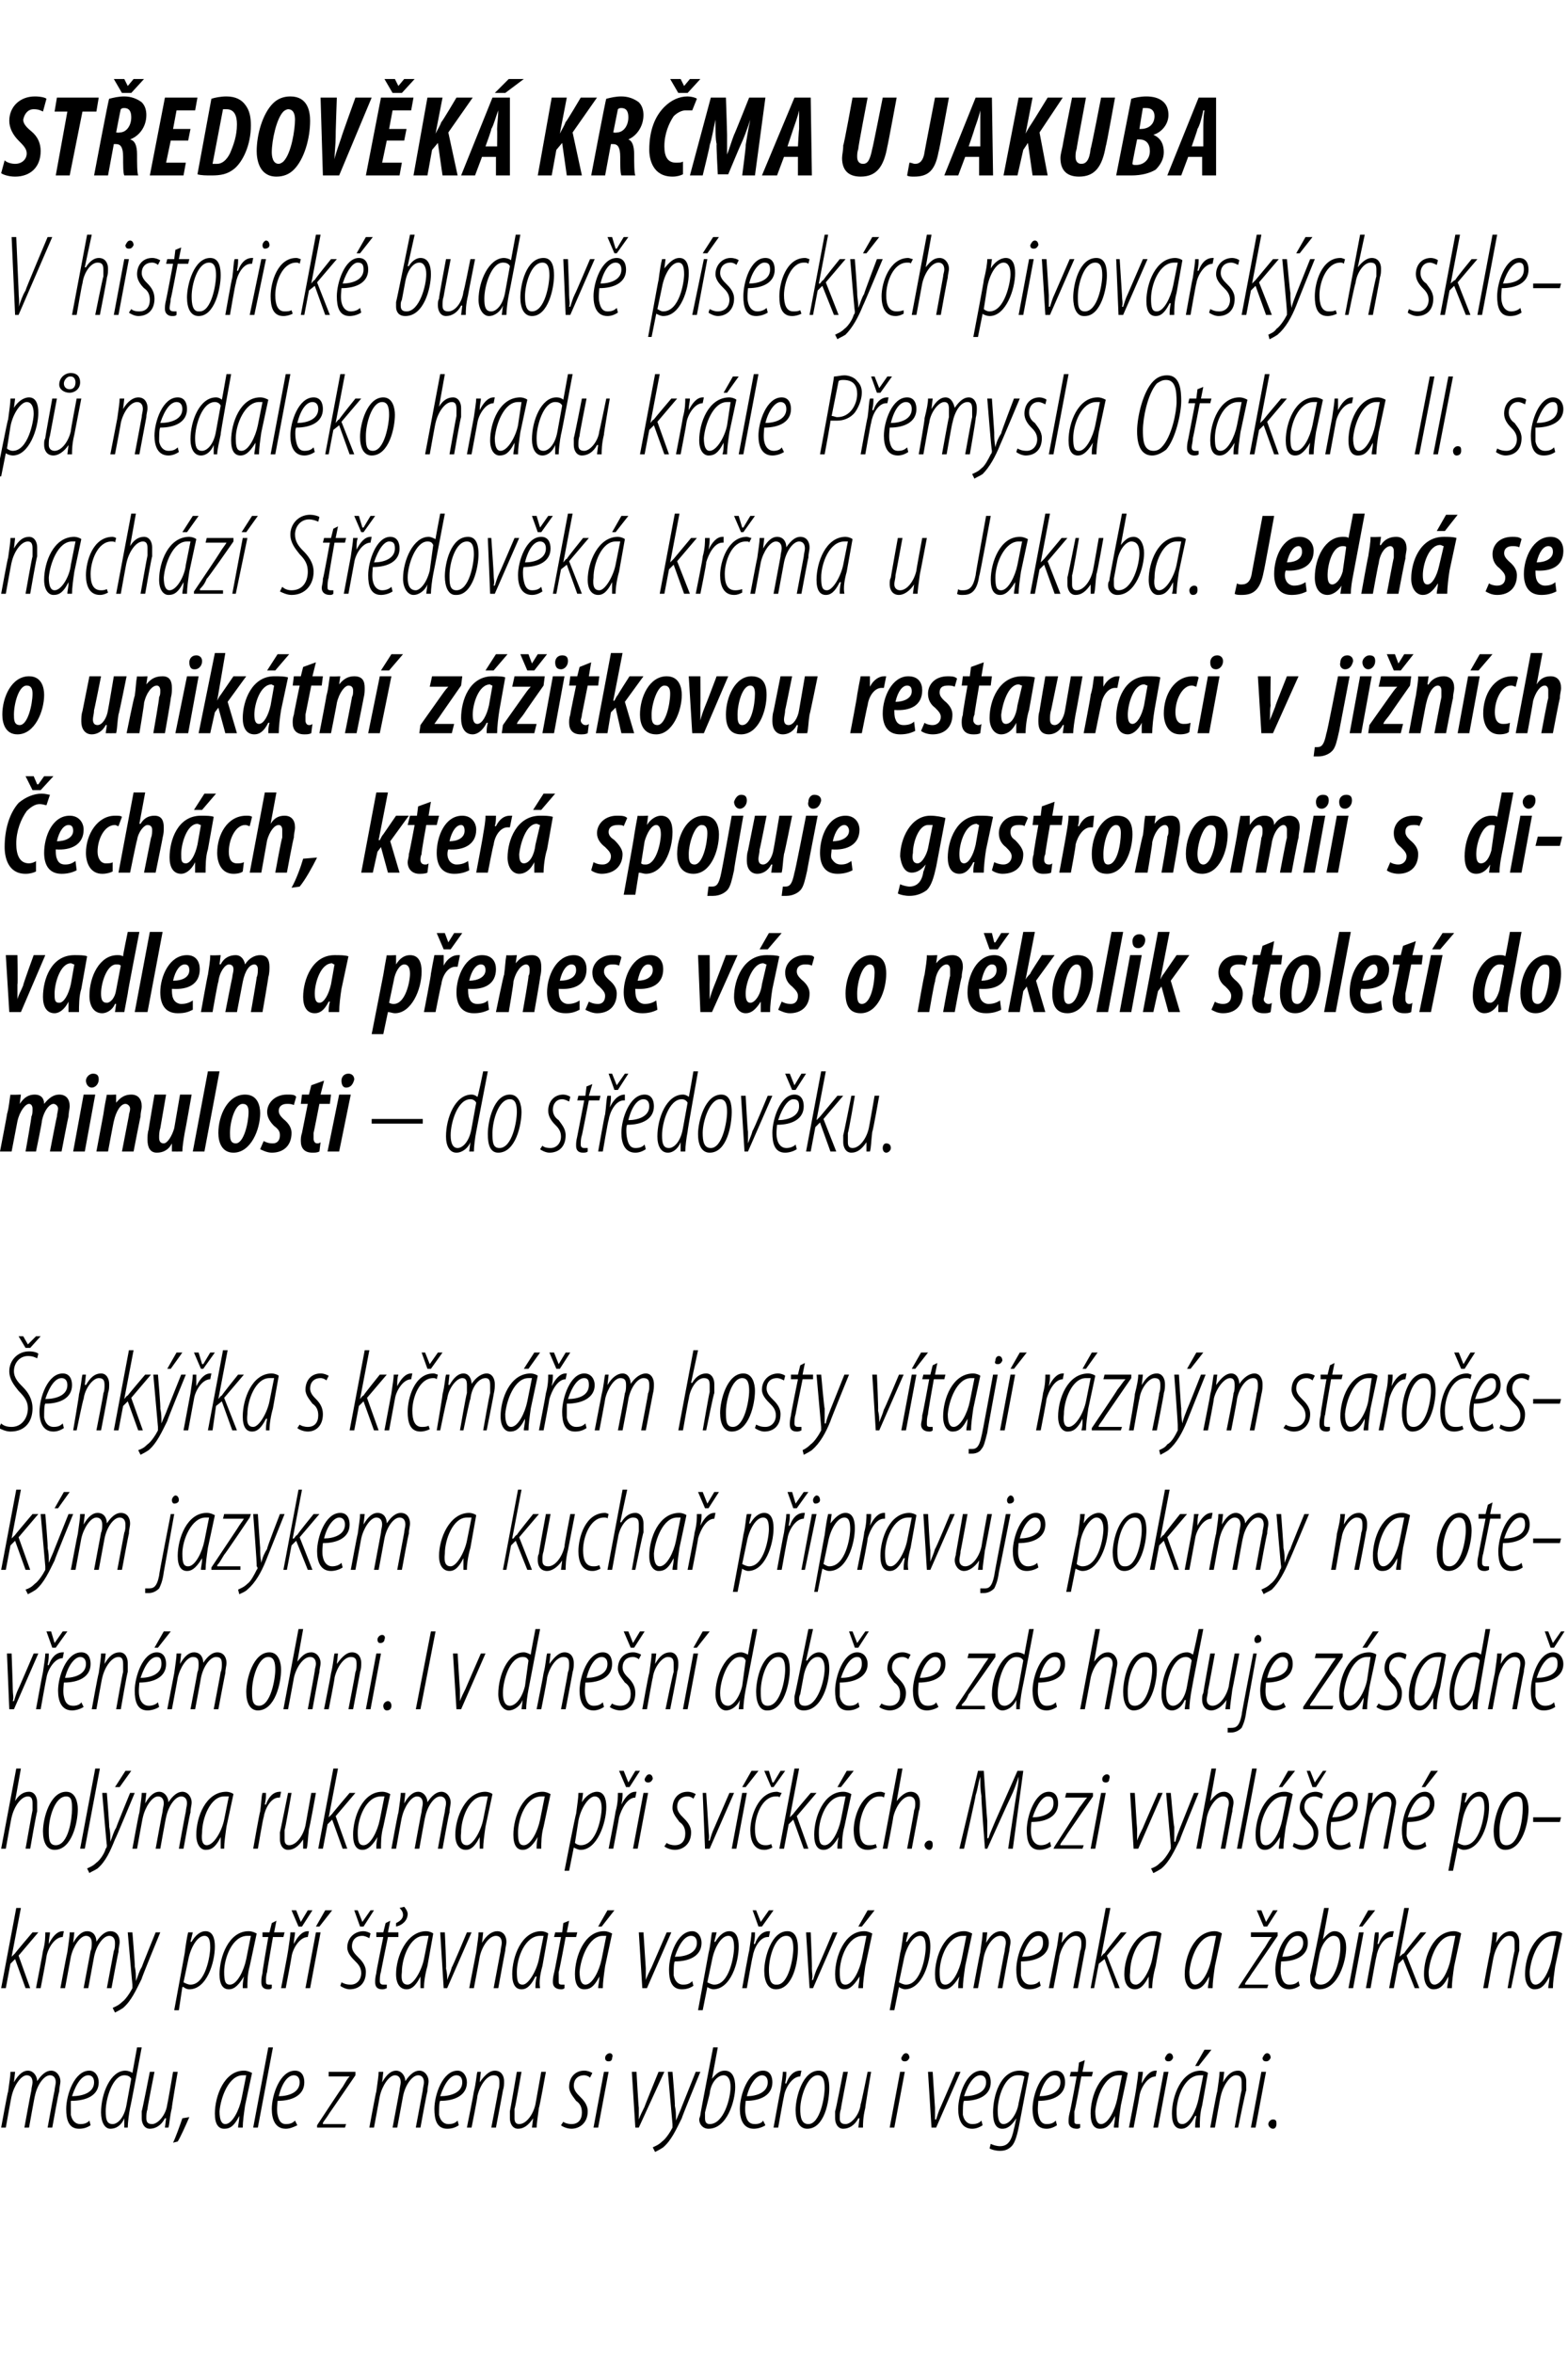
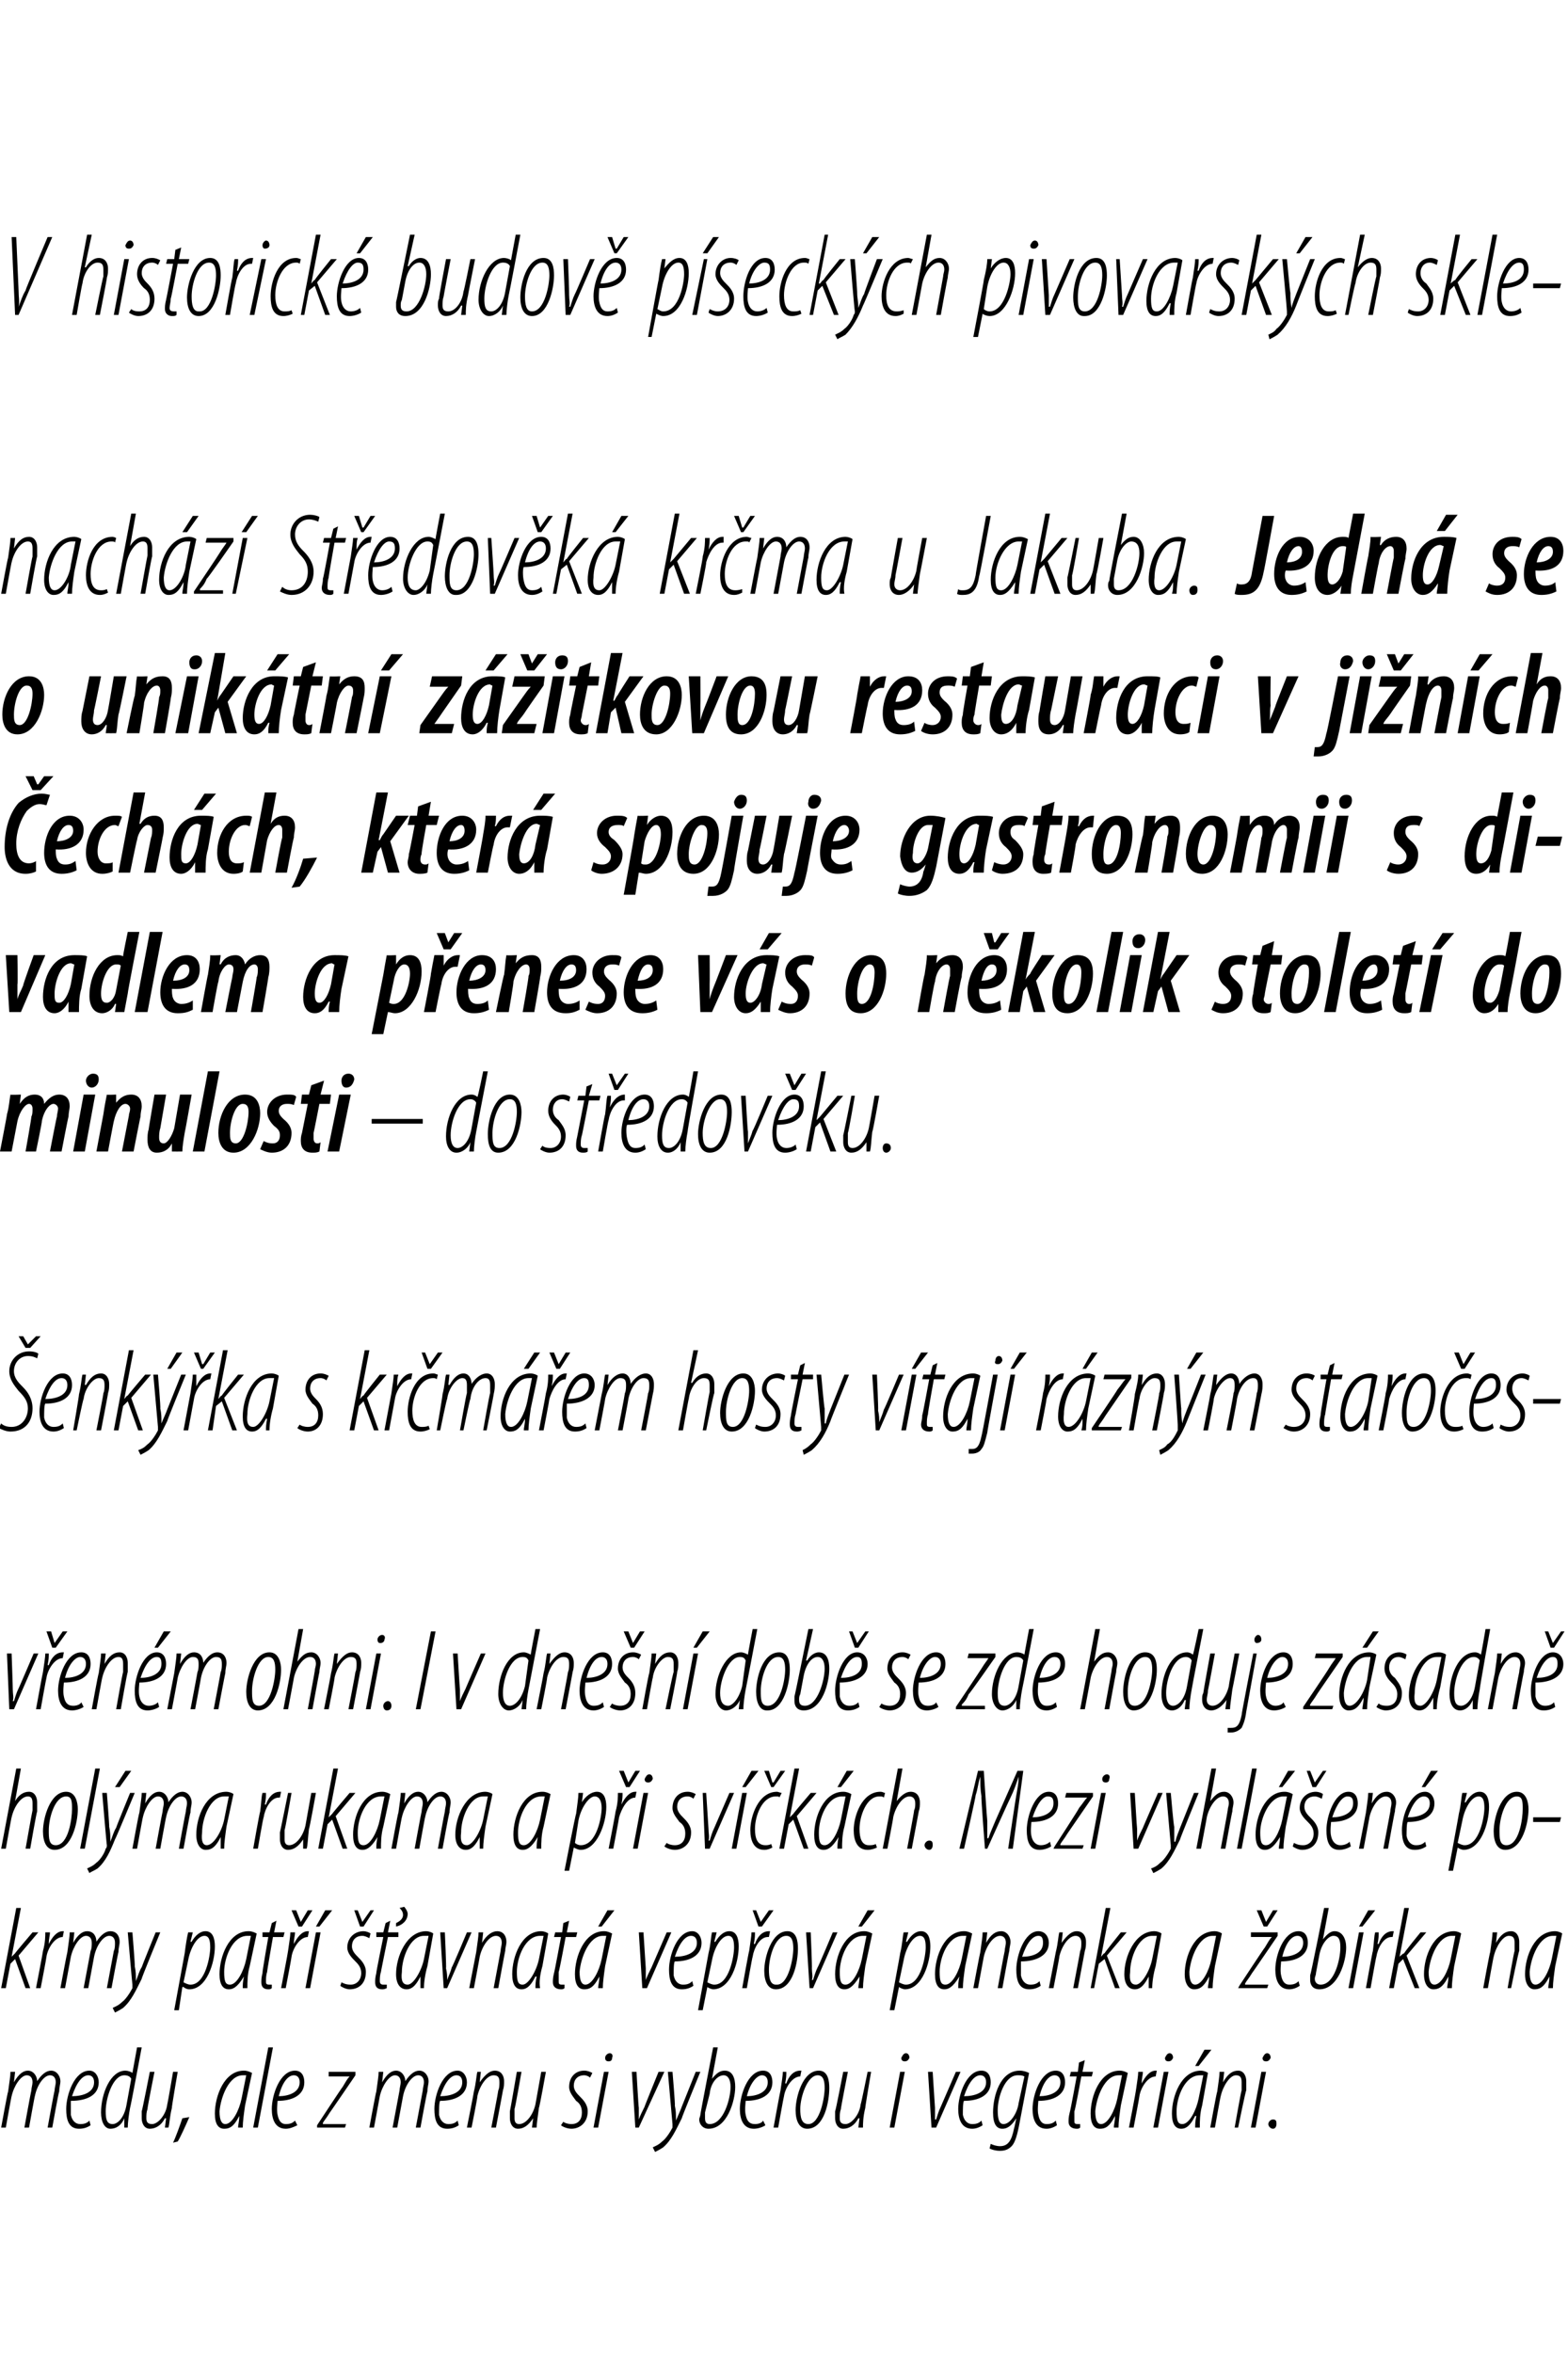
<svg xmlns="http://www.w3.org/2000/svg" version="1.1" width="135px" height="202.5px" viewBox="0 0 135 202.5">
  <desc>St edov k Kr ma u Jakuba V historick budov p seck ch pivovarsk ch sklep nedaleko hradu kr le P emysla Otakara II</desc>
  <defs />
  <g id="Polygon92746">
    <path d="m.1 183.1s.56-3.1.6-3.1c.1-.8.2-1.3.2-1.7h.4l-.1.9s-.01-.05 0 0c.4-.7.8-1 1.2-1c.5 0 .8.5.8.9c.4-.6.8-.9 1.2-.9c.5 0 .8.5.8.9c0 .3-.1.5-.1.9c-.04-.05-.6 3.1-.6 3.1h-.4s.58-3.19.6-3.2c0-.2.1-.5.1-.7c0-.4-.2-.6-.5-.6c-.5 0-1.1.8-1.3 1.8c-.01-.05-.5 2.7-.5 2.7h-.4s.58-3.19.6-3.2c0-.2.1-.5.1-.7c0-.4-.2-.6-.5-.6c-.5 0-1.1.9-1.3 1.8c-.01-.05-.5 2.7-.5 2.7h-.4zm7.7-.2c-.3.2-.6.3-1 .3c-.9 0-1.1-.8-1.1-1.7c0-1.2.7-3.3 2-3.3c.5 0 .8.5.8 1c0 1.1-1 1.6-2.4 1.6v1.2c.1.5.4.8.8.8c.4 0 .6-.1.8-.3l.1.4zm.3-3.7c0-.4-.2-.6-.5-.6c-.5 0-1 .6-1.4 1.8c.9 0 1.9-.3 1.9-1.2zm4.1-3s-.96 5.16-1 5.2c-.1.5-.2 1.3-.2 1.7h-.3v-.8s0 .03 0 0c-.2.5-.6.9-1.2.9c-.5 0-.8-.6-.8-1.4c0-1.6.8-3.6 2.1-3.6c.2 0 .5.1.6.2l.4-2.2h.4zm-.9 2.7c-.1-.2-.3-.3-.6-.3c-1 0-1.6 2-1.6 3.1c0 .7.1 1.1.6 1.1c.4 0 1-.5 1.2-1.7l.4-2.2zm4-.6s-.54 3.12-.5 3.1c-.2.8-.2 1.4-.3 1.7h-.3l.1-.8h-.1c-.3.6-.8.9-1.3.9c-.5 0-.7-.5-.7-.9v-.6c.04-.03.7-3.4.7-3.4h.4s-.64 3.21-.6 3.2c-.1.3-.1.5-.1.8c0 .3.1.5.5.5c.5 0 1.2-.8 1.3-1.7c.03-.03.5-2.8.5-2.8h.4zm-.4 6.1c.2-.4.6-1.5.8-2.1l.6-.1c-.3.7-.8 1.8-1 2.1l-.4.1zm5.6-1.3c0-.3.1-.5.1-1c-.5 1-.9 1.1-1.3 1.1c-.5 0-.8-.4-.8-1.3c0-1.5.8-3.7 2.5-3.7c.3 0 .5.1.7.2l-.6 2.8c-.1.7-.2 1.4-.2 1.9h-.4zm.7-4.5h-.3c-1.2 0-1.9 1.9-2 3.1c0 .8.2 1.1.5 1.1c.6 0 1.2-1.2 1.4-2.2l.4-2zm.6 4.5l1.3-6.9h.4l-1.3 6.9h-.4zm3.8-.2c-.4.2-.7.3-1 .3c-.9 0-1.2-.8-1.2-1.7c0-1.2.7-3.3 2-3.3c.6 0 .8.5.8 1c0 1.1-1 1.6-2.3 1.6c0 .1-.1.8 0 1.2c.1.5.3.8.7.8c.4 0 .6-.1.8-.3l.2.4zm.2-3.7c0-.4-.2-.6-.5-.6c-.5 0-1 .6-1.3 1.8c.8 0 1.8-.3 1.8-1.2zm1.5 3.7s2.16-3.29 2.2-3.3c.3-.5.4-.7.6-.9c-.02 0 0 0 0 0h-1.8v-.4h2.3v.3s-2.21 3.24-2.2 3.2c-.3.5-.5.7-.6.9v.1h2l-.1.3h-2.4v-.2zm4.5.2s.57-3.1.6-3.1c.1-.8.2-1.3.2-1.7h.4l-.1.9s0-.05 0 0c.4-.7.8-1 1.2-1c.5 0 .8.5.8.9c.4-.6.8-.9 1.2-.9c.5 0 .8.5.8.9c0 .3-.1.5-.1.9c-.03-.05-.6 3.1-.6 3.1h-.4l.6-3.2c0-.2.1-.5.1-.7c0-.4-.2-.6-.5-.6c-.5 0-1.1.8-1.3 1.8l-.5 2.7h-.4l.6-3.2c0-.2.1-.5.1-.7c0-.4-.2-.6-.5-.6c-.5 0-1.1.9-1.3 1.8l-.5 2.7h-.4zm7.7-.2c-.3.2-.6.3-1 .3c-.9 0-1.1-.8-1.1-1.7c0-1.2.7-3.3 2-3.3c.5 0 .8.5.8 1c0 1.1-1 1.6-2.3 1.6c-.1.1-.1.8-.1 1.2c.1.5.4.8.8.8c.4 0 .6-.1.8-.3l.1.4zm.3-3.7c0-.4-.2-.6-.5-.6c-.5 0-1 .6-1.4 1.8c.9 0 1.9-.3 1.9-1.2zm.4 3.9s.62-3.1.6-3.1c.2-.8.2-1.3.3-1.7h.3l-.1.9s.05-.05 0 0c.5-.7.9-1 1.3-1c.6 0 .8.5.8.9c0 .3 0 .5-.1.8c.02-.05-.6 3.2-.6 3.2h-.4s.62-3.19.6-3.2c.1-.2.1-.5.1-.7c0-.4-.1-.6-.5-.6c-.6 0-1.2.9-1.4 1.8c.05-.05-.5 2.7-.5 2.7h-.4zm6.8-4.8s-.56 3.12-.6 3.1c-.1.8-.2 1.4-.2 1.7h-.4l.1-.8s.01-.01 0 0c-.4.6-.8.9-1.3.9c-.5 0-.7-.5-.7-.9v-.6c.02-.03.6-3.4.6-3.4h.4s-.56 3.21-.6 3.2v.8c0 .3.1.5.4.5c.6 0 1.2-.8 1.4-1.7l.5-2.8h.4zm1.5 4.3c.1.1.4.2.7.2c.6 0 .9-.4.9-1c0-.5-.2-.8-.5-1c-.2-.3-.6-.7-.6-1.2c0-.8.5-1.4 1.3-1.4c.3 0 .5.1.7.2l-.2.4c-.1-.1-.3-.2-.5-.2c-.6 0-.9.4-.9.9c0 .4.3.7.5.9c.3.3.7.7.7 1.3c0 1-.7 1.5-1.4 1.5c-.4 0-.8-.2-.9-.3l.2-.3zm2.6.5l.9-4.8h.4l-.9 4.8h-.4zm1.3-5.7c-.2 0-.3-.1-.3-.3c0-.2.2-.4.4-.4c.2 0 .3.2.2.4c0 .2-.1.3-.3.3zm2.4.9s.17 3.05.2 3.1v1c.1-.3.3-.7.5-1.1c-.04.04 1.2-3 1.2-3h.5l-2.2 4.8h-.3l-.3-4.8h.4zm3.1 0s.25 2.93.2 2.9c.1.5.1.7.1 1.3c.2-.5.4-.9.5-1.2l1.2-3h.4s-1.63 3.98-1.6 4c-.5 1-.9 1.9-1.6 2.5c-.3.2-.5.3-.7.4l-.2-.4c.2-.1.5-.2.8-.5c.3-.2.7-.8.9-1.2v-.3l-.4-4.5h.4zm3.9-2.1l-.5 2.7s.01.02 0 0c.4-.5.7-.7 1.1-.7c.7 0 .9.7.9 1.4c0 1.2-.7 3.6-2.3 3.6c-.5 0-.8-.4-.8-.8c0-.1.1-.3.1-.4c-.02-.03 1.1-5.8 1.1-5.8h.4zm-1.1 5.6v.5c0 .3.1.5.4.5c1.2 0 1.8-2.2 1.8-3.2c0-.6-.2-1-.6-1c-.5 0-1.1.6-1.2 1.6l-.4 1.6zm5.2 1.1c-.3.2-.7.3-1 .3c-.9 0-1.2-.8-1.2-1.7c0-1.2.7-3.3 2-3.3c.6 0 .8.5.8 1c0 1.1-1 1.6-2.3 1.6c0 .1-.1.8 0 1.2c.1.5.3.8.8.8c.3 0 .6-.1.7-.3l.2.4zm.2-3.7c0-.4-.2-.6-.5-.6c-.4 0-1 .6-1.3 1.8c.8 0 1.8-.3 1.8-1.2zm.5 3.9s.58-3.2.6-3.2c.1-.7.2-1.3.2-1.6h.3c0 .3 0 .5-.1 1h.1c.2-.6.6-1.1 1.2-1.1h.1l-.1.5c-.7 0-1.3 1-1.4 1.7c-.02 0-.5 2.7-.5 2.7h-.4zm2.9.1c-.7 0-1-.7-1-1.6c0-1.1.6-3.4 2-3.4c.8 0 .9.9.9 1.5c0 1.1-.4 3.5-1.9 3.5zm.1-.4c1 0 1.4-2.3 1.4-3.1c0-.6-.1-1.1-.6-1.1c-.9 0-1.5 1.9-1.5 2.9c0 .7.1 1.3.7 1.3zm5.4-4.5s-.53 3.12-.5 3.1c-.2.8-.2 1.4-.2 1.7h-.4l.1-.8h-.1c-.3.6-.8.9-1.3.9c-.5 0-.7-.5-.7-.9v-.6c.05-.03.7-3.4.7-3.4h.4s-.63 3.21-.6 3.2c-.1.3-.1.5-.1.8c0 .3.1.5.5.5c.5 0 1.2-.8 1.3-1.7c.04-.03.6-2.8.6-2.8h.3zm1.6 4.8l.9-4.8h.4l-.9 4.8h-.4zm1.3-5.7c-.2 0-.3-.1-.3-.3c.1-.2.2-.4.4-.4c.2 0 .3.2.3.4c-.1.2-.2.3-.4.3zm2.4.9l.2 3.1v1h.1c.1-.3.2-.7.4-1.1l1.3-3h.4l-2.1 4.8h-.4l-.3-4.8h.4zm4.3 4.6c-.3.2-.6.3-.9.3c-.9 0-1.2-.8-1.2-1.7c0-1.2.7-3.3 2-3.3c.6 0 .8.5.8 1c0 1.1-1 1.6-2.3 1.6c-.1.1-.1.8-.1 1.2c.1.5.4.8.8.8c.4 0 .6-.1.8-.3l.1.4zm.3-3.7c0-.4-.2-.6-.5-.6c-.5 0-1 .6-1.4 1.8c.9 0 1.9-.3 1.9-1.2zm.4 5.3c.2.1.5.2.8.2c.7 0 1-.5 1.2-1.5c.03-.04.2-.9.2-.9c0 0 0-.01 0 0c-.5.8-.9.9-1.2.9c-.5 0-.8-.4-.8-1.4c0-1.4.6-3.6 2.3-3.6c.3 0 .6.1.8.2l-.8 4.2c-.2 1.1-.4 1.8-.7 2.1c-.3.3-.6.4-1 .4c-.4 0-.7-.1-.9-.2l.1-.4zm2.9-5.8c-.2-.1-.3-.1-.6-.1c-1.1 0-1.7 1.9-1.7 3c0 .7.1 1.2.5 1.2c.6 0 1.2-1 1.3-1.8l.5-2.3zm2.8 4.2c-.3.2-.6.3-.9.3c-.9 0-1.2-.8-1.2-1.7c0-1.2.7-3.3 2-3.3c.6 0 .8.5.8 1c0 1.1-1 1.6-2.3 1.6c0 .1-.1.8 0 1.2c.1.5.3.8.7.8c.4 0 .6-.1.8-.3l.1.4zm.3-3.7c0-.4-.2-.6-.5-.6c-.5 0-1 .6-1.3 1.8c.8 0 1.8-.3 1.8-1.2zm2.1-1.9l-.2 1h.9l-.1.4h-.9s-.55 3.03-.6 3v.8c0 .2 0 .3.3.3h.2v.3c-.1.1-.2.1-.3.1c-.4 0-.7-.2-.7-.6c0-.2 0-.4.1-.8c.04-.03.6-3.1.6-3.1h-.6l.1-.4h.6l.1-.8l.5-.2zm2.5 5.8c0-.3.1-.5.1-1c-.5 1-.9 1.1-1.3 1.1c-.5 0-.8-.4-.8-1.3c0-1.5.8-3.7 2.5-3.7c.3 0 .5.1.7.2l-.6 2.8c-.1.7-.2 1.4-.2 1.9h-.4zm.7-4.5h-.3c-1.2 0-1.9 1.9-2 3.1c0 .8.2 1.1.5 1.1c.6 0 1.2-1.2 1.4-2.2l.4-2zm.6 4.5s.62-3.2.6-3.2c.1-.7.2-1.3.2-1.6h.4c0 .3-.1.5-.1 1c.3-.6.7-1.1 1.2-1.1h.1l-.1.5c-.7 0-1.3 1-1.4 1.7c.02 0-.5 2.7-.5 2.7h-.4zm2.1 0l.9-4.8h.4l-.9 4.8h-.4zm1.3-5.7c-.2 0-.3-.1-.3-.3c.1-.2.2-.4.4-.4c.2 0 .3.2.3.4c-.1.2-.2.3-.4.3zm2.3 5.7c0-.3 0-.5.1-1h-.1c-.5 1-.9 1.1-1.2 1.1c-.5 0-.8-.4-.8-1.3c0-1.5.8-3.7 2.5-3.7c.2 0 .5.1.6.2l-.5 2.8c-.2.7-.2 1.4-.2 1.9h-.4zm.7-4.5h-.3c-1.3 0-2 1.9-2 3.1c0 .8.1 1.1.5 1.1c.6 0 1.2-1.2 1.4-2.2l.4-2zm.7-2.2l-1.1 1.4h-.3l.8-1.4h.6zm-.1 6.7s.56-3.1.6-3.1c.1-.8.2-1.3.2-1.7h.4l-.1.9s-.01-.05 0 0c.4-.7.8-1 1.3-1c.5 0 .7.5.7.9v.8c-.04-.05-.7 3.2-.7 3.2h-.3s.56-3.19.6-3.2v-.7c0-.4-.1-.6-.5-.6c-.5 0-1.1.9-1.3 1.8c-.01-.05-.5 2.7-.5 2.7h-.4zm3.5 0l.9-4.8h.4l-.9 4.8h-.4zm1.3-5.7c-.2 0-.3-.1-.3-.3c.1-.2.2-.4.4-.4c.2 0 .3.2.3.4c-.1.2-.2.3-.4.3zm.6 5.8c-.2 0-.4-.2-.4-.4c0-.2.2-.4.4-.4c.3 0 .3.2.3.4c0 .2-.1.4-.3.4z" stroke="none" fill="#000" />
  </g>
  <g id="Polygon92745">
    <path d="m.1 171.1l1.3-6.9h.4l-.8 4.2s0 .03 0 0l.3-.3c.01-.05 1.5-1.8 1.5-1.8h.5l-1.7 2l1 2.8h-.4l-.9-2.5l-.4.4l-.4 2.1h-.4zm3 0s.62-3.2.6-3.2c.2-.7.2-1.3.2-1.6h.4c0 .3-.1.5-.1 1c.3-.6.7-1.1 1.2-1.1h.1l-.1.5c-.7 0-1.3 1-1.4 1.7c.02 0-.5 2.7-.5 2.7h-.4zm2.1 0s.58-3.1.6-3.1c.1-.8.2-1.3.2-1.7h.4l-.1.9s.01-.05 0 0c.4-.7.8-1 1.2-1c.6 0 .8.5.8.9c.4-.6.8-.9 1.2-.9c.6 0 .8.5.8.9c0 .3-.1.5-.1.9c-.02-.05-.6 3.1-.6 3.1h-.4l.6-3.2c.1-.2.1-.5.1-.7c0-.4-.2-.6-.5-.6c-.5 0-1.1.8-1.3 1.8l-.5 2.7h-.4l.6-3.2c.1-.2.1-.5.1-.7c0-.4-.2-.6-.5-.6c-.5 0-1.1.9-1.3 1.8l-.5 2.7h-.4zm6.2-4.8s.24 2.93.2 2.9c.1.5.1.7.1 1.3c.2-.5.3-.9.5-1.2c0-.05 1.2-3 1.2-3h.4s-1.64 3.98-1.6 4c-.5 1-.9 1.9-1.6 2.5c-.3.2-.5.3-.7.4l-.2-.4c.2-.1.5-.2.8-.5c.3-.2.7-.8.9-1.2v-.3c-.01.01-.4-4.5-.4-4.5h.4zM15 173l.9-4.9c.1-.8.2-1.4.3-1.8h.4l-.2.8s.06.04.1 0c.3-.5.7-.9 1.2-.9c.6 0 .8.6.8 1.3c0 1.4-.7 3.7-2.2 3.7c-.2 0-.4-.1-.5-.2h-.1l-.3 2h-.4zm.8-2.4c.2.1.4.2.6.2c1.3 0 1.7-2.5 1.7-3.2c0-.6-.1-1-.5-1c-.6 0-1.2 1-1.4 2.1l-.4 1.9zm5.1.5c0-.3 0-.5.1-1c-.6 1-1 1.1-1.3 1.1c-.5 0-.8-.4-.8-1.3c0-1.5.8-3.7 2.5-3.7c.3 0 .5.1.7.2l-.6 2.8c-.2.7-.2 1.4-.2 1.9h-.4zm.7-4.5h-.3c-1.3 0-2 1.9-2 3.1c0 .8.1 1.1.5 1.1c.6 0 1.2-1.2 1.4-2.2l.4-2zm2.2-1.3l-.2 1h.9l-.1.4h-.9s-.53 3.03-.5 3c-.1.3-.1.6-.1.8c0 .2 0 .3.3.3h.2v.3c-.1.1-.2.1-.3.1c-.4 0-.6-.2-.6-.6c0-.2 0-.4.1-.8c-.04-.03.5-3.1.5-3.1h-.5v-.4h.6l.2-.8l.4-.2zm.4 5.8s.62-3.2.6-3.2c.1-.7.2-1.3.2-1.6h.4c0 .3-.1.5-.1 1c.3-.6.7-1.1 1.2-1.1h.1l-.1.5c-.7 0-1.3 1-1.4 1.7c.02 0-.5 2.7-.5 2.7h-.4zm1.5-5.3l-.6-1.4h.4l.4 1l.6-1h.4l-.9 1.4h-.3zm.6 5.3l.9-4.8h.4l-.9 4.8h-.4zm2.3-6.7l-1.1 1.4h-.3l.8-1.4h.6zm.8 6.2c.2.1.4.2.8.2c.5 0 .9-.4.9-1c0-.5-.3-.8-.5-1c-.3-.3-.7-.7-.7-1.2c0-.8.6-1.4 1.4-1.4c.2 0 .5.1.6.2l-.1.4c-.2-.1-.4-.2-.6-.2c-.6 0-.9.4-.9.9c0 .4.3.7.5.9c.3.3.7.7.7 1.3c0 1-.6 1.5-1.4 1.5c-.3 0-.7-.2-.8-.3l.1-.3zm1.6-4.8l-.5-1.4h.3l.4 1l.7-1h.3l-.9 1.4h-.3zm2.6-.5l-.2 1h.9v.4h-.9s-.62 3.03-.6 3c-.1.3-.1.6-.1.8c0 .2.1.3.3.3h.3v.3c-.2.1-.3.1-.4.1c-.4 0-.6-.2-.6-.6c0-.2 0-.4.1-.8c-.03-.03.6-3.1.6-3.1h-.6v-.4h.6l.2-.8l.4-.2zm.5.2c.2-.1.6-.3.6-.7c0-.3-.2-.5-.3-.6l.4-.1c.1.1.3.4.3.6c0 .6-.5 1-1 1.1v-.3zm2.1 5.6v-1c-.5 1-.9 1.1-1.2 1.1c-.5 0-.9-.4-.9-1.3c0-1.5.9-3.7 2.6-3.7c.2 0 .5.1.6.2l-.5 2.8c-.2.7-.3 1.4-.3 1.9h-.3zm.7-4.5h-.4c-1.2 0-1.9 1.9-1.9 3.1c-.1.8.1 1.1.5 1.1c.5 0 1.2-1.2 1.4-2.2l.4-2zm1.4-.3s.14 3.05.1 3.1c.1.4.1.7.1 1c.1-.3.3-.7.4-1.1c.03.04 1.3-3 1.3-3h.4l-2.1 4.8h-.3l-.3-4.8h.4zm2.1 4.8l.6-3.1c.1-.8.2-1.3.2-1.7h.4l-.1.9s.02-.05 0 0c.4-.7.9-1 1.3-1c.6 0 .8.5.8.9c0 .3-.1.5-.1.8c-.01-.05-.6 3.2-.6 3.2h-.4l.6-3.2c0-.2.1-.5.1-.7c0-.4-.2-.6-.5-.6c-.6 0-1.2.9-1.4 1.8c.02-.05-.5 2.7-.5 2.7h-.4zm5.7 0c0-.3 0-.5.1-1h-.1c-.5 1-.9 1.1-1.2 1.1c-.5 0-.8-.4-.8-1.3c0-1.5.8-3.7 2.5-3.7c.2 0 .5.1.6.2l-.5 2.8c-.2.7-.3 1.4-.2 1.9h-.4zm.7-4.5h-.3c-1.3 0-2 1.9-2 3.1c0 .8.1 1.1.5 1.1c.5 0 1.2-1.2 1.4-2.2l.4-2zm2.2-1.3l-.2 1h.9l-.1.4h-.9s-.56 3.03-.6 3v.8c0 .2 0 .3.3.3h.2v.3c-.1.1-.2.1-.3.1c-.4 0-.7-.2-.7-.6c0-.2 0-.4.1-.8c.03-.03.6-3.1.6-3.1h-.6l.1-.4h.6l.1-.8l.5-.2zm2.5 5.8c0-.3.1-.5.1-1c-.5 1-.9 1.1-1.3 1.1c-.5 0-.8-.4-.8-1.3c0-1.5.8-3.7 2.5-3.7c.3 0 .5.1.7.2l-.6 2.8c-.1.7-.2 1.4-.2 1.9h-.4zm.7-4.5h-.3c-1.2 0-1.9 1.9-2 3.1c0 .8.2 1.1.5 1.1c.6 0 1.2-1.2 1.4-2.2l.4-2zm.7-2.2l-1.1 1.4h-.3l.8-1.4h.6zm2.5 1.9l.2 3.1v1c.1-.3.3-.7.5-1.1l1.3-3h.4l-2.1 4.8h-.4l-.3-4.8h.4zm4.3 4.6c-.3.2-.6.3-1 .3c-.9 0-1.1-.8-1.1-1.7c0-1.2.7-3.3 2-3.3c.5 0 .8.5.8 1c0 1.1-1 1.6-2.3 1.6c-.1.1-.1.8-.1 1.2c.1.5.4.8.8.8c.4 0 .6-.1.8-.3l.1.4zm.3-3.7c0-.4-.2-.6-.5-.6c-.5 0-1 .6-1.4 1.8c.9 0 1.9-.3 1.9-1.2zm.1 5.8l.9-4.9c.2-.8.2-1.4.3-1.8h.4l-.2.8s.06.04.1 0c.3-.5.7-.9 1.2-.9c.6 0 .8.6.8 1.3c0 1.4-.7 3.7-2.2 3.7c-.1 0-.4-.1-.5-.2c-.03.01 0 0 0 0l-.4 2h-.4zm.8-2.4c.2.1.4.2.6.2c1.3 0 1.7-2.5 1.7-3.2c0-.6-.1-1-.5-1c-.6 0-1.2 1-1.4 2.1l-.4 1.9zm3 .5s.57-3.2.6-3.2c.1-.7.2-1.3.2-1.6h.3c0 .3 0 .5-.1 1h.1c.2-.6.6-1.1 1.2-1.1h.1l-.1.5h-.1c-.7 0-1.2 1-1.3 1.7c-.03 0-.5 2.7-.5 2.7h-.4zm1.4-5.3l-.5-1.4h.3l.4 1l.7-1h.4l-1 1.4h-.3zm1.5 5.4c-.7 0-1-.7-1-1.6c0-1.1.6-3.4 2-3.4c.8 0 .9.9.9 1.5c0 1.1-.4 3.5-1.9 3.5zm.1-.4c1 0 1.4-2.3 1.4-3.1c0-.6-.1-1.1-.6-1.1c-1 0-1.5 1.9-1.5 2.9c0 .7.1 1.3.6 1.3h.1zm2.9-4.5s.13 3.05.1 3.1c0 .4.1.7 0 1h.1c.1-.3.2-.7.4-1.1c.02.04 1.3-3 1.3-3h.4l-2.1 4.8h-.3l-.3-4.8h.4zm4.1 4.8c0-.3.1-.5.1-1c-.6 1-1 1.1-1.3 1.1c-.5 0-.8-.4-.8-1.3c0-1.5.8-3.7 2.5-3.7c.3 0 .5.1.7.2l-.6 2.8c-.1.7-.2 1.4-.2 1.9h-.4zm.7-4.5h-.3c-1.3 0-2 1.9-2 3.1c0 .8.1 1.1.5 1.1c.6 0 1.2-1.2 1.4-2.2l.4-2zm.7-2.2l-1.1 1.4h-.3l.8-1.4h.6zm1.3 8.6s.92-4.92.9-4.9c.2-.8.2-1.4.3-1.8h.4l-.2.8s.07.04.1 0c.3-.5.7-.9 1.2-.9c.6 0 .8.6.8 1.3c0 1.4-.7 3.7-2.2 3.7c-.1 0-.4-.1-.5-.2c-.02.01 0 0 0 0l-.4 2h-.4zm.8-2.4c.2.1.4.2.6.2c1.3 0 1.7-2.5 1.7-3.2c0-.6-.1-1-.5-1c-.6 0-1.2 1-1.4 2.1l-.4 1.9zm5.1.5c0-.3 0-.5.1-1c-.6 1-1 1.1-1.3 1.1c-.5 0-.8-.4-.8-1.3c0-1.5.8-3.7 2.5-3.7c.3 0 .5.1.7.2l-.6 2.8c-.1.7-.2 1.4-.2 1.9h-.4zm.7-4.5h-.3c-1.3 0-2 1.9-2 3.1c0 .8.1 1.1.5 1.1c.6 0 1.2-1.2 1.4-2.2l.4-2zm.6 4.5s.58-3.1.6-3.1c.1-.8.2-1.3.2-1.7h.4l-.1.9s.01-.05 0 0c.4-.7.8-1 1.3-1c.5 0 .8.5.8.9c0 .3-.1.5-.1.8c-.02-.05-.6 3.2-.6 3.2h-.4s.58-3.19.6-3.2c0-.2.1-.5.1-.7c0-.4-.2-.6-.5-.6c-.6 0-1.2.9-1.4 1.8l-.5 2.7h-.4zm5.8-.2c-.3.2-.6.3-1 .3c-.9 0-1.1-.8-1.1-1.7c0-1.2.7-3.3 1.9-3.3c.6 0 .9.5.9 1c0 1.1-1.1 1.6-2.4 1.6v1.2c.1.5.4.8.8.8c.4 0 .6-.1.8-.3l.1.4zm.2-3.7c0-.4-.1-.6-.4-.6c-.5 0-1 .6-1.4 1.8c.9 0 1.8-.3 1.8-1.2zm.5 3.9l.6-3.1c.2-.8.2-1.3.3-1.7h.3l-.1.9s.04-.05 0 0c.5-.7.9-1 1.3-1c.6 0 .8.5.8.9c0 .3 0 .5-.1.8l-.6 3.2h-.4s.61-3.19.6-3.2c.1-.2.1-.5.1-.7c0-.4-.2-.6-.5-.6c-.6 0-1.2.9-1.4 1.8c.04-.05-.5 2.7-.5 2.7h-.4zm3.6 0l1.3-6.9h.4l-.8 4.2s-.02.03 0 0c.1-.1.2-.3.3-.3c-.01-.05 1.4-1.8 1.4-1.8h.5l-1.7 2l1.1 2.8h-.4l-.9-2.5l-.5.4l-.4 2.1h-.3zm5 0v-1c-.5 1-.9 1.1-1.2 1.1c-.5 0-.9-.4-.9-1.3c0-1.5.9-3.7 2.6-3.7c.2 0 .5.1.6.2l-.5 2.8c-.2.7-.3 1.4-.3 1.9h-.3zm.7-4.5h-.4c-1.2 0-1.9 1.9-1.9 3.1c-.1.8.1 1.1.5 1.1c.5 0 1.2-1.2 1.4-2.2l.4-2zm4.4 4.5c0-.3.1-.5.1-1c-.5 1-.9 1.1-1.3 1.1c-.4 0-.8-.4-.8-1.3c0-1.5.8-3.7 2.6-3.7c.2 0 .5.1.6.2l-.6 2.8c-.1.7-.2 1.4-.2 1.9h-.4zm.7-4.5h-.3c-1.2 0-1.9 1.9-2 3.1c0 .8.2 1.1.5 1.1c.6 0 1.2-1.2 1.4-2.2l.4-2zm2 4.3s2.16-3.29 2.2-3.3c.3-.5.4-.7.6-.9c-.02 0 0 0 0 0h-1.8v-.4h2.3v.3s-2.21 3.24-2.2 3.2c-.3.5-.5.7-.6.9v.1h2l-.1.3h-2.5l.1-.2zm2.1-5.1l-.6-1.4h.4l.4 1l.6-1h.4l-.9 1.4h-.3zm3.1 5.1c-.3.2-.6.3-.9.3c-.9 0-1.2-.8-1.2-1.7c0-1.2.7-3.3 2-3.3c.6 0 .8.5.8 1c0 1.1-1 1.6-2.3 1.6c0 .1-.1.8 0 1.2c.1.5.3.8.7.8c.4 0 .6-.1.8-.3l.1.4zm.3-3.7c0-.4-.2-.6-.5-.6c-.5 0-1 .6-1.3 1.8c.8 0 1.8-.3 1.8-1.2zm2.2-3l-.5 2.7s-.02.02 0 0c.4-.5.7-.7 1-.7c.7 0 1 .7 1 1.4c0 1.2-.7 3.6-2.3 3.6c-.6 0-.8-.4-.8-.8v-.4c.05-.03 1.2-5.8 1.2-5.8h.4zm-1.1 5.6c0 .2-.1.3-.1.5c0 .3.2.5.5.5c1.2 0 1.7-2.2 1.7-3.2c0-.6-.1-1-.6-1c-.4 0-1 .6-1.2 1.6l-.3 1.6zm2.8 1.3l.9-4.8h.4l-.9 4.8h-.4zm2.3-6.7l-1.1 1.4h-.3l.8-1.4h.6zm-.8 6.7s.57-3.2.6-3.2c.1-.7.1-1.3.2-1.6h.3c0 .3 0 .5-.1 1h.1c.2-.6.6-1.1 1.2-1.1h.1l-.1.5h-.1c-.7 0-1.2 1-1.3 1.7c-.03 0-.5 2.7-.5 2.7h-.4zm2 0l1.3-6.9h.4l-.8 4.2s.05.03 0 0c.1-.1.3-.3.4-.3c-.04-.05 1.4-1.8 1.4-1.8h.5l-1.7 2l1.1 2.8h-.4l-1-2.5l-.4.4l-.4 2.1h-.4zm5 0c0-.3.1-.5.1-1c-.5 1-.9 1.1-1.3 1.1c-.4 0-.8-.4-.8-1.3c0-1.5.8-3.7 2.6-3.7c.2 0 .5.1.6.2l-.6 2.8c-.1.7-.2 1.4-.2 1.9h-.4zm.7-4.5h-.3c-1.2 0-1.9 1.9-2 3.1c0 .8.2 1.1.5 1.1c.6 0 1.2-1.2 1.4-2.2l.4-2zm2.4 4.5s.56-3.1.6-3.1c.1-.8.2-1.3.2-1.7h.4l-.1.9s-.01-.05 0 0c.4-.7.8-1 1.3-1c.5 0 .7.5.7.9v.8c-.04-.05-.7 3.2-.7 3.2h-.3s.56-3.19.6-3.2v-.7c0-.4-.1-.6-.5-.6c-.5 0-1.1.9-1.3 1.8c-.01-.05-.5 2.7-.5 2.7h-.4zm5.6 0c0-.3.1-.5.1-1c-.5 1-.9 1.1-1.3 1.1c-.4 0-.8-.4-.8-1.3c0-1.5.8-3.7 2.6-3.7c.2 0 .5.1.6.2l-.6 2.8c-.1.7-.2 1.4-.2 1.9h-.4zm.7-4.5h-.3c-1.2 0-1.9 1.9-2 3.1c0 .8.2 1.1.5 1.1c.6 0 1.2-1.2 1.4-2.2l.4-2z" stroke="none" fill="#000" />
  </g>
  <g id="Polygon92744">
    <path d="m.1 159.1l1.3-6.9h.4l-.5 2.8s-.03.03 0 0c.3-.5.7-.8 1.2-.8c.5 0 .7.5.7.9v.8c-.04-.04-.6 3.2-.6 3.2h-.4s.58-3.29.6-3.3v-.6c0-.4-.1-.6-.4-.6c-.6 0-1.2.9-1.4 1.8c-.01-.05-.5 2.7-.5 2.7h-.4zm4.6.1c-.7 0-1-.7-1-1.6c0-1.1.6-3.4 2-3.4c.8 0 1 .9 1 1.5c0 1.1-.5 3.5-2 3.5zm.1-.4c1.1 0 1.4-2.3 1.4-3.1c0-.6 0-1.1-.5-1.1c-1 0-1.5 1.9-1.5 2.9c0 .7 0 1.3.6 1.3zm2.1.3l1.3-6.9h.4l-1.3 6.9h-.4zm2.3-4.8s.23 2.93.2 2.9c.1.5.1.7.1 1.3c.2-.5.3-.9.5-1.2c-.01-.05 1.2-3 1.2-3h.4s-1.65 3.98-1.7 4c-.4 1-.8 1.9-1.5 2.5c-.3.2-.6.3-.7.4l-.2-.4c.2-.1.5-.2.8-.5c.3-.2.7-.8.8-1.2c.1-.1.1-.2.1-.3c-.02.01-.4-4.5-.4-4.5h.4zm2.1-1.9l-1 1.4h-.4l.9-1.4h.5zm.1 6.7s.56-3.1.6-3.1c.1-.8.2-1.3.2-1.7h.4l-.1.9s-.01-.05 0 0c.4-.7.8-1 1.2-1c.5 0 .8.5.8.9c.4-.6.8-.9 1.2-.9c.5 0 .8.5.8.9c0 .3-.1.5-.1.9c-.04-.05-.6 3.1-.6 3.1h-.4s.58-3.19.6-3.2c0-.2.1-.5.1-.7c0-.4-.2-.6-.5-.6c-.5 0-1.1.8-1.3 1.8c-.01-.05-.5 2.7-.5 2.7h-.4s.58-3.19.6-3.2c0-.2.1-.5.1-.7c0-.4-.2-.6-.5-.6c-.5 0-1.1.9-1.3 1.8c-.01-.05-.5 2.7-.5 2.7h-.4zm7.6 0v-1c-.5 1-.9 1.1-1.3 1.1c-.4 0-.8-.4-.8-1.3c0-1.5.8-3.7 2.6-3.7c.2 0 .5.1.6.2l-.6 2.8c-.1.7-.2 1.4-.2 1.9h-.3zm.7-4.5h-.4c-1.2 0-1.9 1.9-1.9 3.1c-.1.8.1 1.1.4 1.1c.6 0 1.3-1.2 1.5-2.2l.4-2zm2.1 4.5s.56-3.2.6-3.2c.1-.7.1-1.3.2-1.6h.3c0 .3 0 .5-.1 1h.1c.2-.6.6-1.1 1.2-1.1h.1l-.1.5h-.1c-.7 0-1.2 1-1.3 1.7c-.04 0-.5 2.7-.5 2.7h-.4zm5.4-4.8s-.56 3.12-.6 3.1c-.1.8-.1 1.4-.2 1.7h-.3v-.8s.01-.01 0 0c-.4.6-.8.9-1.3.9c-.5 0-.7-.5-.7-.9v-.6c.02-.03.7-3.4.7-3.4h.3s-.56 3.21-.6 3.2v.8c0 .3.1.5.4.5c.6 0 1.2-.8 1.4-1.7l.5-2.8h.4zm.2 4.8l1.3-6.9h.4l-.8 4.2s0 .03 0 0l.3-.3c.01-.05 1.5-1.8 1.5-1.8h.5l-1.7 2l1 2.8h-.4l-.9-2.5l-.4.4l-.4 2.1h-.4zm5 0c0-.3 0-.5.1-1c-.6 1-1 1.1-1.3 1.1c-.5 0-.8-.4-.8-1.3c0-1.5.8-3.7 2.5-3.7c.3 0 .5.1.7.2l-.6 2.8c-.2.7-.2 1.4-.2 1.9h-.4zm.7-4.5h-.3c-1.3 0-2 1.9-2 3.1c0 .8.1 1.1.5 1.1c.6 0 1.2-1.2 1.4-2.2l.4-2zm.6 4.5s.56-3.1.6-3.1c.1-.8.2-1.3.2-1.7h.4l-.1.9s-.01-.05 0 0c.4-.7.8-1 1.2-1c.5 0 .8.5.8.9c.4-.6.8-.9 1.2-.9c.5 0 .8.5.8.9c0 .3-.1.5-.1.9c-.04-.05-.6 3.1-.6 3.1h-.4s.58-3.19.6-3.2c0-.2.1-.5.1-.7c0-.4-.2-.6-.5-.6c-.5 0-1.1.8-1.3 1.8c-.01-.05-.5 2.7-.5 2.7h-.4s.58-3.19.6-3.2c0-.2.1-.5.1-.7c0-.4-.2-.6-.5-.6c-.5 0-1.1.9-1.3 1.8c-.01-.05-.5 2.7-.5 2.7h-.4zm7.6 0v-1c-.5 1-.9 1.1-1.2 1.1c-.5 0-.9-.4-.9-1.3c0-1.5.9-3.7 2.6-3.7c.2 0 .5.1.6.2l-.6 2.8c-.1.7-.2 1.4-.2 1.9h-.3zm.7-4.5h-.4c-1.2 0-1.9 1.9-1.9 3.1c-.1.8.1 1.1.5 1.1c.5 0 1.2-1.2 1.4-2.2l.4-2zm4.2 4.5c0-.3 0-.5.1-1c-.6 1-1 1.1-1.3 1.1c-.5 0-.8-.4-.8-1.3c0-1.5.8-3.7 2.5-3.7c.3 0 .5.1.7.2l-.6 2.8c-.2.7-.2 1.4-.2 1.9h-.4zm.7-4.5h-.3c-1.3 0-2 1.9-2 3.1c0 .8.1 1.1.5 1.1c.6 0 1.2-1.2 1.4-2.2l.4-2zm1.7 6.4s.96-4.92 1-4.9c.1-.8.2-1.4.2-1.8h.4l-.1.8s.01.04 0 0c.3-.5.8-.9 1.3-.9c.6 0 .8.6.8 1.3c0 1.4-.8 3.7-2.2 3.7c-.2 0-.4-.1-.6-.2c.02.01 0 0 0 0l-.4 2h-.4zm.9-2.4c.1.1.3.2.5.2c1.4 0 1.8-2.5 1.8-3.2c0-.6-.2-1-.6-1c-.5 0-1.2 1-1.4 2.1l-.3 1.9zm2.9.5s.62-3.2.6-3.2c.2-.7.2-1.3.2-1.6h.4c0 .3 0 .5-.1 1c.3-.6.7-1.1 1.2-1.1h.1l-.1.5c-.7 0-1.2 1-1.4 1.7c.02 0-.5 2.7-.5 2.7h-.4zm1.5-5.3l-.6-1.4h.4l.4 1l.6-1h.4l-.9 1.4h-.3zm.6 5.3l.9-4.8h.4l-.9 4.8h-.4zm1.3-5.7c-.2 0-.3-.1-.3-.3c.1-.2.2-.4.4-.4c.2 0 .3.2.3.4c-.1.2-.2.3-.4.3zm1.6 5.2c.1.1.4.2.7.2c.6 0 .9-.4.9-1c0-.5-.2-.8-.5-1c-.2-.3-.6-.7-.6-1.2c0-.8.5-1.4 1.3-1.4c.3 0 .5.1.7.2l-.2.4c-.1-.1-.3-.2-.5-.2c-.6 0-.9.4-.9.9c0 .4.3.7.5.9c.3.3.7.7.7 1.3c0 1-.7 1.5-1.4 1.5c-.4 0-.8-.2-.9-.3l.2-.3zm3.4-4.3l.2 3.1c0 .4.1.7 0 1h.1c.1-.3.2-.7.4-1.1l1.3-3h.4l-2.1 4.8h-.4l-.2-4.8h.3zm2.2 4.8l.9-4.8h.4l-.9 4.8h-.4zm2.3-6.7l-1.1 1.4h-.3l.8-1.4h.6zm1.2 6.6c-.2.1-.4.2-.7.2c-.9 0-1.2-.8-1.2-1.7c0-1.2.7-3.3 2.3-3.3c.1 0 .3.1.4.1l-.2.4c0-.1-.1-.1-.3-.1c-1.2 0-1.8 1.7-1.8 2.8c0 .8.2 1.4.9 1.4c.1 0 .3 0 .5-.1l.1.3zm-.1-5.2l-.6-1.4h.4l.3 1h.1l.6-1h.4l-1 1.4h-.2zm.7 5.3l1.3-6.9h.4l-.8 4.2s0 .03 0 0l.3-.3c.01-.05 1.5-1.8 1.5-1.8h.5l-1.7 2l1 2.8h-.4l-.9-2.5l-.4.4l-.4 2.1h-.4zm5 0c0-.3 0-.5.1-1c-.6 1-1 1.1-1.3 1.1c-.5 0-.8-.4-.8-1.3c0-1.5.8-3.7 2.5-3.7c.3 0 .5.1.7.2l-.6 2.8c-.2.7-.2 1.4-.2 1.9h-.4zm.7-4.5h-.3c-1.3 0-2 1.9-2 3.1c0 .8.1 1.1.5 1.1c.6 0 1.2-1.2 1.4-2.2l.4-2zm.7-2.2l-1.1 1.4h-.3l.8-1.4h.6zm2 6.6c-.2.1-.5.2-.8.2c-.9 0-1.2-.8-1.2-1.7c0-1.2.7-3.3 2.3-3.3c.2 0 .3.1.4.1l-.1.4c-.1-.1-.2-.1-.4-.1c-1.1 0-1.7 1.7-1.7 2.8c0 .8.2 1.4.8 1.4c.2 0 .4 0 .6-.1l.1.3zm.5.1l1.3-6.9h.4l-.5 2.8s.02.03 0 0c.4-.5.8-.8 1.2-.8c.6 0 .8.5.8.9c0 .3 0 .5-.1.8l-.6 3.2h-.4s.63-3.29.6-3.3c.1-.2.1-.4.1-.6c0-.4-.2-.6-.5-.6c-.6 0-1.2.9-1.4 1.8c.04-.05-.5 2.7-.5 2.7h-.4zm4 .1c-.2 0-.4-.2-.4-.4c0-.2.2-.4.4-.4c.3 0 .3.2.3.4c0 .2-.1.4-.3.4zm6.8-.1s.68-4.57.7-4.6c.1-.6.2-1 .2-1.6c-.2.6-.4 1.2-.7 1.8c-.02 0-2 4.4-2 4.4h-.2s-.35-4.52-.3-4.5c-.1-.6-.1-1.1-.1-1.7c-.2.6-.2 1-.4 1.6c.03.04-1 4.6-1 4.6h-.4l1.6-6.7h.5s.28 4.3.3 4.3v1.5h.1c.2-.6.4-1 .6-1.5l1.9-4.3h.5l-.9 6.7h-.4zm3.7-.2c-.3.2-.7.3-1 .3c-.9 0-1.1-.8-1.1-1.7c0-1.2.7-3.3 1.9-3.3c.6 0 .8.5.8 1c0 1.1-1 1.6-2.3 1.6c0 .1-.1.8 0 1.2c.1.5.4.8.8.8c.3 0 .6-.1.8-.3l.1.4zm.2-3.7c0-.4-.1-.6-.5-.6c-.4 0-.9.6-1.3 1.8c.8 0 1.8-.3 1.8-1.2zm.1 3.7s2.14-3.29 2.1-3.3c.4-.5.5-.7.7-.9c-.04 0 0 0 0 0h-1.9l.1-.4h2.3v.3l-2.2 3.2c-.3.5-.5.7-.6.9c-.03.03 0 .1 0 .1h2l-.1.3h-2.5l.1-.2zm3.1.2l.9-4.8h.4l-.9 4.8h-.4zm1.3-5.7c-.2 0-.3-.1-.3-.3c0-.2.2-.4.4-.4c.2 0 .3.2.2.4c0 .2-.1.3-.3.3zm2.5.9s.18 3.05.2 3.1v1c.1-.3.3-.7.5-1.1c-.03.04 1.3-3 1.3-3h.4l-2.1 4.8h-.4l-.3-4.8h.4zm3.1 0s.25 2.93.3 2.9v1.3h.1c.1-.5.3-.9.4-1.2l1.2-3h.4s-1.63 3.98-1.6 4c-.5 1-.9 1.9-1.6 2.5c-.3.2-.5.3-.7.4l-.2-.4c.3-.1.5-.2.8-.5c.3-.2.7-.8.9-1.2v-.3l-.4-4.5h.4zm2.2 4.8l1.3-6.9h.4l-.5 2.8s0 .03 0 0c.4-.5.7-.8 1.2-.8c.5 0 .8.5.8.9c0 .3-.1.5-.1.8c-.02-.04-.6 3.2-.6 3.2h-.4s.61-3.29.6-3.3c0-.2.1-.4.1-.6c0-.4-.2-.6-.5-.6c-.6 0-1.2.9-1.4 1.8c.02-.05-.5 2.7-.5 2.7h-.4zm3.5 0l1.3-6.9h.4l-1.3 6.9h-.4zm3.6 0c0-.3.1-.5.1-1c-.6 1-1 1.1-1.3 1.1c-.5 0-.8-.4-.8-1.3c0-1.5.8-3.7 2.5-3.7c.3 0 .5.1.7.2l-.6 2.8c-.1.7-.2 1.4-.2 1.9h-.4zm.7-4.5h-.3c-1.2 0-2 1.9-2 3.1c0 .8.1 1.1.5 1.1c.6 0 1.2-1.2 1.4-2.2l.4-2zm.7-2.2l-1.1 1.4h-.3l.8-1.4h.6zm-.1 6.2c.2.1.4.2.8.2c.5 0 .9-.4.9-1c0-.5-.3-.8-.5-1c-.3-.3-.7-.7-.7-1.2c0-.8.6-1.4 1.4-1.4c.2 0 .5.1.6.2l-.1.4c-.2-.1-.4-.2-.6-.2c-.6 0-.9.4-.9.9c0 .4.3.7.5.9c.3.3.7.7.7 1.3c0 1-.6 1.5-1.4 1.5c-.3 0-.7-.2-.8-.3l.1-.3zm1.6-4.8l-.5-1.4h.3l.4 1l.7-1h.3l-.9 1.4h-.3zm3.3 5.1c-.3.2-.7.3-1 .3c-.9 0-1.1-.8-1.1-1.7c0-1.2.7-3.3 1.9-3.3c.6 0 .8.5.8 1c0 1.1-1 1.6-2.3 1.6c0 .1-.1.8 0 1.2c.1.5.4.8.8.8c.3 0 .6-.1.8-.3l.1.4zm.2-3.7c0-.4-.1-.6-.5-.6c-.4 0-.9.6-1.3 1.8c.8 0 1.8-.3 1.8-1.2zm.5 3.9l.6-3.1c.1-.8.2-1.3.2-1.7h.4l-.1.9s.01-.05 0 0c.4-.7.8-1 1.3-1c.5 0 .8.5.8.9c0 .3-.1.5-.1.8c-.02-.05-.6 3.2-.6 3.2h-.4l.6-3.2c0-.2.1-.5.1-.7c0-.4-.2-.6-.5-.6c-.6 0-1.2.9-1.4 1.8c.02-.05-.5 2.7-.5 2.7h-.4zm5.8-.2c-.3.2-.6.3-1 .3c-.9 0-1.1-.8-1.1-1.7c0-1.2.7-3.3 2-3.3c.5 0 .8.5.8 1c0 1.1-1 1.6-2.3 1.6c-.1.1-.1.8-.1 1.2c.1.5.4.8.8.8c.4 0 .6-.1.8-.3l.1.4zm.3-3.7c0-.4-.2-.6-.5-.6c-.5 0-1 .6-1.4 1.8c.9 0 1.9-.3 1.9-1.2zm.7-2.8l-1.1 1.4h-.3l.8-1.4h.6zm.9 8.6s.92-4.92.9-4.9c.2-.8.2-1.4.3-1.8h.4l-.2.8s.07.04.1 0c.3-.5.7-.9 1.2-.9c.6 0 .8.6.8 1.3c0 1.4-.7 3.7-2.2 3.7c-.1 0-.4-.1-.5-.2c-.02.01 0 0 0 0l-.4 2h-.4zm.8-2.4c.2.1.4.2.6.2c1.3 0 1.7-2.5 1.7-3.2c0-.6-.1-1-.5-1c-.6 0-1.2 1-1.4 2.1l-.4 1.9zm4.1.6c-.7 0-1-.7-1-1.6c0-1.1.6-3.4 2-3.4c.8 0 1 .9 1 1.5c0 1.1-.5 3.5-2 3.5zm.1-.4c1.1 0 1.4-2.3 1.4-3.1c0-.6 0-1.1-.5-1.1c-1 0-1.5 1.9-1.5 2.9c0 .7 0 1.3.6 1.3zm4.7-2.4l-.1.4H132v-.4h2.4z" stroke="none" fill="#000" />
  </g>
  <g id="Polygon92743">
    <path d="m1 142.3s.11 3.05.1 3.1c0 .4.1.7 0 1h.1c.1-.3.2-.7.4-1.1c0 .04 1.3-3 1.3-3h.4l-2.1 4.8h-.4l-.2-4.8h.4zm2.1 4.8s.58-3.2.6-3.2c.1-.7.2-1.3.2-1.6h.3c0 .3 0 .5-.1 1h.1c.2-.6.6-1.1 1.2-1.1h.1l-.1.5c-.7 0-1.3 1-1.4 1.7c-.02 0-.5 2.7-.5 2.7h-.4zm1.4-5.3l-.5-1.4h.4l.3 1l.7-1h.4l-1 1.4h-.3zm2.7 5.1c-.3.2-.7.3-1 .3c-.9 0-1.2-.8-1.2-1.7c0-1.2.7-3.3 2-3.3c.6 0 .8.5.8 1c0 1.1-1 1.6-2.3 1.6c0 .1-.1.8 0 1.2c.1.5.3.8.8.8c.3 0 .6-.1.7-.3l.2.4zm.2-3.7c0-.4-.2-.6-.5-.6c-.4 0-1 .6-1.3 1.8c.8 0 1.8-.3 1.8-1.2zm.5 3.9s.56-3.1.6-3.1c.1-.8.2-1.3.2-1.7h.4l-.1.9s-.01-.05 0 0c.4-.7.8-1 1.3-1c.5 0 .7.5.7.9v.8c-.04-.05-.6 3.2-.6 3.2h-.4s.56-3.19.6-3.2v-.7c0-.4-.1-.6-.4-.6c-.6 0-1.2.9-1.4 1.8c-.01-.05-.5 2.7-.5 2.7h-.4zm5.8-.2c-.3.2-.7.3-1 .3c-.9 0-1.1-.8-1.1-1.7c0-1.2.7-3.3 1.9-3.3c.6 0 .8.5.8 1c0 1.1-1 1.6-2.3 1.6c0 .1-.1.8 0 1.2c.1.5.4.8.8.8c.3 0 .6-.1.8-.3l.1.4zm.2-3.7c0-.4-.1-.6-.4-.6c-.5 0-1 .6-1.4 1.8c.8 0 1.8-.3 1.8-1.2zm.8-2.8l-1.1 1.4h-.3l.8-1.4h.6zm-.3 6.7l.6-3.1c.1-.8.2-1.3.2-1.7h.4l-.1.9s.02-.05 0 0c.4-.7.8-1 1.2-1c.6 0 .8.5.8.9c.4-.6.8-.9 1.2-.9c.6 0 .8.5.8.9c0 .3-.1.5-.1.9c-.01-.05-.6 3.1-.6 3.1h-.4s.61-3.19.6-3.2c.1-.2.1-.5.1-.7c0-.4-.1-.6-.5-.6c-.5 0-1.1.8-1.3 1.8c.02-.05-.5 2.7-.5 2.7h-.4s.61-3.19.6-3.2c.1-.2.1-.5.1-.7c0-.4-.1-.6-.5-.6c-.5 0-1.1.9-1.3 1.8c.02-.05-.5 2.7-.5 2.7h-.4zm7.8.1c-.7 0-1-.7-1-1.6c0-1.1.6-3.4 2-3.4c.8 0 1 .9 1 1.5c0 1.1-.5 3.5-2 3.5zm.1-.4c1 0 1.4-2.3 1.4-3.1c0-.6-.1-1.1-.6-1.1c-.9 0-1.4 1.9-1.4 2.9c0 .7 0 1.3.6 1.3zm2.1.3l1.3-6.9h.4l-.5 2.8s0 .03 0 0c.4-.5.7-.8 1.2-.8c.5 0 .8.5.8.9c0 .3-.1.5-.1.8c-.01-.04-.6 3.2-.6 3.2h-.4s.61-3.29.6-3.3c0-.2.1-.4.1-.6c0-.4-.2-.6-.5-.6c-.6 0-1.2.9-1.4 1.8c.02-.05-.5 2.7-.5 2.7h-.4zm3.5 0s.62-3.1.6-3.1c.2-.8.2-1.3.3-1.7h.3l-.1.9s.05-.05 0 0c.5-.7.9-1 1.3-1c.6 0 .8.5.8.9c0 .3 0 .5-.1.8c.02-.05-.6 3.2-.6 3.2h-.4s.62-3.19.6-3.2c.1-.2.1-.5.1-.7c0-.4-.1-.6-.5-.6c-.6 0-1.2.9-1.4 1.8c.05-.05-.5 2.7-.5 2.7h-.4zm3.6 0l.9-4.8h.4l-.9 4.8h-.4zm1.2-5.7c-.1 0-.2-.1-.2-.3c0-.2.2-.4.4-.4c.2 0 .3.2.2.4c0 .2-.2.3-.3.3h-.1zm.6 5.8c-.2 0-.3-.2-.3-.4c0-.2.2-.4.4-.4c.2 0 .3.2.3.4c0 .2-.1.4-.4.4zm4.2-6.8l-1.3 6.7h-.4l1.3-6.7h.4zm1.9 1.9s.18 3.05.2 3.1v1c.1-.3.3-.7.5-1.1c-.03.04 1.3-3 1.3-3h.4l-2.1 4.8h-.4l-.3-4.8h.4zm7.1-2.1l-1 5.2c-.1.5-.2 1.3-.2 1.7h-.4l.1-.8s-.03.03 0 0c-.2.5-.7.9-1.2.9c-.5 0-.9-.6-.9-1.4c0-1.6.8-3.6 2.2-3.6c.2 0 .4.1.6.2c-.04.04.4-2.2.4-2.2h.4zm-1 2.7c-.1-.2-.2-.3-.5-.3c-1.1 0-1.7 2-1.7 3.1c0 .7.2 1.1.6 1.1c.4 0 1-.5 1.3-1.7l.3-2.2zm.7 4.2s.62-3.1.6-3.1c.2-.8.2-1.3.3-1.7h.3l-.1.9s.05-.05 0 0c.5-.7.9-1 1.3-1c.6 0 .8.5.8.9c0 .3 0 .5-.1.8c.02-.05-.6 3.2-.6 3.2h-.4s.62-3.19.6-3.2c.1-.2.1-.5.1-.7c0-.4-.1-.6-.5-.6c-.6 0-1.2.9-1.4 1.8c.05-.05-.5 2.7-.5 2.7h-.4zm5.8-.2c-.3.2-.6.3-.9.3c-.9 0-1.2-.8-1.2-1.7c0-1.2.7-3.3 2-3.3c.6 0 .8.5.8 1c0 1.1-1 1.6-2.3 1.6c0 .1-.1.8 0 1.2c.1.5.3.8.7.8c.4 0 .6-.1.8-.3l.1.4zm.3-3.7c0-.4-.2-.6-.5-.6c-.5 0-1 .6-1.3 1.8c.8 0 1.8-.3 1.8-1.2zm.4 3.4c.1.1.4.2.7.2c.6 0 .9-.4.9-1c0-.5-.2-.8-.5-1c-.2-.3-.6-.7-.6-1.2c0-.8.5-1.4 1.3-1.4c.3 0 .5.1.7.2l-.2.4c-.1-.1-.3-.2-.5-.2c-.6 0-.9.4-.9.9c0 .4.3.7.5.9c.3.3.6.7.6 1.3c0 1-.6 1.5-1.3 1.5c-.4 0-.8-.2-.9-.3l.2-.3zm1.6-4.8l-.6-1.4h.4l.4 1l.6-1h.4l-.9 1.4h-.3zm1 5.3s.55-3.1.6-3.1c.1-.8.2-1.3.2-1.7h.4l-.1.9s-.02-.05 0 0c.4-.7.8-1 1.3-1c.5 0 .7.5.7.9c0 .3 0 .5-.1.8c.05-.05-.6 3.2-.6 3.2h-.4s.65-3.19.7-3.2v-.7c0-.4-.1-.6-.5-.6c-.5 0-1.2.9-1.3 1.8c-.02-.05-.5 2.7-.5 2.7h-.4zm3.5 0l.9-4.8h.4l-.9 4.8h-.4zm2.3-6.7l-1.1 1.4h-.3l.8-1.4h.6zm4.1-.2s-.98 5.16-1 5.2c-.1.5-.2 1.3-.2 1.7h-.4l.1-.8s-.02.03 0 0c-.2.5-.7.9-1.2.9c-.5 0-.9-.6-.9-1.4c0-1.6.9-3.6 2.2-3.6c.2 0 .4.1.6.2c-.03.04.4-2.2.4-2.2h.4zm-1 2.7c-.1-.2-.2-.3-.5-.3c-1 0-1.7 2-1.7 3.1c0 .7.2 1.1.7 1.1c.3 0 .9-.5 1.2-1.7l.3-2.2zm1.8 4.3c-.6 0-.9-.7-.9-1.6c0-1.1.5-3.4 2-3.4c.8 0 .9.9.9 1.5c0 1.1-.5 3.5-1.9 3.5h-.1zm.1-.4c1.1 0 1.5-2.3 1.5-3.1c0-.6-.1-1.1-.6-1.1c-1 0-1.5 1.9-1.5 2.9c0 .7 0 1.3.6 1.3zm3.9-6.6l-.6 2.7s.06.02.1 0c.3-.5.7-.7 1-.7c.7 0 .9.7.9 1.4c0 1.2-.6 3.6-2.2 3.6c-.6 0-.8-.4-.8-.8v-.4c.03-.03 1.2-5.8 1.2-5.8h.4zm-1.1 5.6c-.1.2-.1.3-.1.5c0 .3.1.5.5.5c1.1 0 1.7-2.2 1.7-3.2c0-.6-.2-1-.6-1c-.5 0-1 .6-1.2 1.6l-.3 1.6zm5.1 1.1c-.3.2-.6.3-1 .3c-.9 0-1.1-.8-1.1-1.7c0-1.2.7-3.3 1.9-3.3c.6 0 .9.5.9 1c0 1.1-1.1 1.6-2.4 1.6v1.2c.1.5.4.8.8.8c.4 0 .6-.1.8-.3l.1.4zm.2-3.7c0-.4-.1-.6-.4-.6c-.5 0-1 .6-1.4 1.8c.9 0 1.8-.3 1.8-1.2zm-.6-1.4l-.5-1.4h.3l.4 1l.7-1h.3l-.9 1.4h-.3zm2.3 4.8c.1.1.4.2.7.2c.6 0 .9-.4.9-1c0-.5-.2-.8-.5-1c-.2-.3-.6-.7-.6-1.2c0-.8.5-1.4 1.3-1.4c.3 0 .5.1.7.2l-.2.4c-.1-.1-.3-.2-.5-.2c-.6 0-.9.4-.9.9c0 .4.3.7.5.9c.3.3.7.7.7 1.3c0 1-.7 1.5-1.4 1.5c-.4 0-.8-.2-.9-.3l.2-.3zm4.9.3c-.3.2-.7.3-1 .3c-.9 0-1.2-.8-1.2-1.7c0-1.2.7-3.3 2-3.3c.6 0 .8.5.8 1c0 1.1-1 1.6-2.3 1.6c0 .1-.1.8 0 1.2c.1.5.3.8.8.8c.3 0 .6-.1.7-.3l.2.4zm.2-3.7c0-.4-.2-.6-.5-.6c-.4 0-1 .6-1.3 1.8c.8 0 1.8-.3 1.8-1.2zm1.3 3.7s2.21-3.29 2.2-3.3c.3-.5.5-.7.6-.9c.03 0 0 0 0 0h-1.8l.1-.4h2.3v.3s-2.26 3.24-2.3 3.2c-.2.5-.4.7-.6.9c.04.03 0 .1 0 .1h2v.3h-2.5v-.2zm6.7-6.7s-.97 5.16-1 5.2c-.1.5-.2 1.3-.2 1.7h-.3v-.8s-.01.03 0 0c-.2.5-.7.9-1.2.9c-.5 0-.9-.6-.9-1.4c0-1.6.9-3.6 2.2-3.6c.2 0 .5.1.6.2c-.02.04.4-2.2.4-2.2h.4zm-.9 2.7c-.1-.2-.3-.3-.6-.3c-1 0-1.6 2-1.6 3.1c0 .7.1 1.1.6 1.1c.4 0 1-.5 1.2-1.7l.4-2.2zm2.9 4c-.3.2-.6.3-.9.3c-.9 0-1.2-.8-1.2-1.7c0-1.2.7-3.3 2-3.3c.6 0 .8.5.8 1c0 1.1-1 1.6-2.3 1.6c0 .1-.1.8 0 1.2c.1.5.3.8.7.8c.4 0 .6-.1.8-.3l.1.4zm.3-3.7c0-.4-.2-.6-.5-.6c-.5 0-1 .6-1.3 1.8c.8 0 1.8-.3 1.8-1.2zm1.7 3.9l1.3-6.9h.4l-.5 2.8s0 .03 0 0c.4-.5.7-.8 1.2-.8c.5 0 .8.5.8.9c0 .3-.1.5-.1.8c-.01-.04-.6 3.2-.6 3.2h-.4s.61-3.29.6-3.3c0-.2.1-.4.1-.6c0-.4-.2-.6-.5-.6c-.6 0-1.2.9-1.4 1.8c.02-.05-.5 2.7-.5 2.7h-.4zm4.6.1c-.6 0-.9-.7-.9-1.6c0-1.1.5-3.4 1.9-3.4c.9 0 1 .9 1 1.5c0 1.1-.5 3.5-2 3.5zm.1-.4c1.1 0 1.5-2.3 1.5-3.1c0-.6-.1-1.1-.6-1.1c-1 0-1.5 1.9-1.5 2.9c0 .7 0 1.3.6 1.3zm5.9-6.6s-1.01 5.16-1 5.2c-.1.5-.2 1.3-.2 1.7h-.4l.1-.8s-.05.03-.1 0c-.2.5-.6.9-1.1.9c-.6 0-.9-.6-.9-1.4c0-1.6.8-3.6 2.2-3.6c.2 0 .4.1.5.2c.04.04.5-2.2.5-2.2h.4zm-1 2.7c-.1-.2-.3-.3-.5-.3c-1.1 0-1.7 2-1.7 3.1c0 .7.2 1.1.6 1.1c.4 0 1-.5 1.2-1.7l.4-2.2zm4.1-.6s-.59 3.12-.6 3.1c-.1.8-.2 1.4-.2 1.7h-.4l.1-.8s-.02-.01 0 0c-.4.6-.9.9-1.3.9c-.6 0-.8-.5-.8-.9c0-.3 0-.4.1-.6c-.01-.03.6-3.4.6-3.4h.4s-.59 3.21-.6 3.2c0 .3-.1.5-.1.8c0 .3.2.5.5.5c.6 0 1.2-.8 1.4-1.7c-.02-.03.5-2.8.5-2.8h.4zm1.5 0l-.9 5c-.1.8-.3 1.2-.4 1.4c-.2.2-.5.4-.9.4h-.3v-.4h.3c.4 0 .7-.1.9-1.1c-.03-.03 1-5.3 1-5.3h.3zm0-.9c-.1 0-.2-.1-.2-.3c0-.2.2-.4.3-.4c.2 0 .3.2.3.4c0 .2-.2.3-.4.3zm2.5 5.5c-.3.2-.7.3-1 .3c-.9 0-1.2-.8-1.2-1.7c0-1.2.7-3.3 2-3.3c.6 0 .8.5.8 1c0 1.1-1 1.6-2.3 1.6c0 .1-.1.8 0 1.2c.1.5.4.8.8.8c.3 0 .6-.1.7-.3l.2.4zm.2-3.7c0-.4-.2-.6-.5-.6c-.4 0-1 .6-1.3 1.8c.8 0 1.8-.3 1.8-1.2zm1.3 3.7s2.23-3.29 2.2-3.3c.3-.5.5-.7.6-.9h.1h-1.9l.1-.4h2.3v.3s-2.24 3.24-2.2 3.2c-.3.5-.5.7-.6.9c-.04.03 0 .1 0 .1h2l-.1.3h-2.5v-.2zm5.1.2c0-.3.1-.5.1-1c-.5 1-.9 1.1-1.3 1.1c-.4 0-.8-.4-.8-1.3c0-1.5.8-3.7 2.6-3.7c.2 0 .5.1.6.2l-.6 2.8c-.1.7-.2 1.4-.2 1.9h-.4zm.7-4.5h-.3c-1.2 0-1.9 1.9-2 3.1c0 .8.2 1.1.5 1.1c.6 0 1.3-1.2 1.5-2.2l.3-2zm.7-2.2l-1 1.4h-.4l.9-1.4h.5zm0 6.2c.1.1.3.2.7.2c.6 0 .9-.4.9-1c0-.5-.3-.8-.5-1c-.3-.3-.6-.7-.6-1.2c0-.8.5-1.4 1.3-1.4c.2 0 .5.1.6.2l-.1.4c-.2-.1-.4-.2-.6-.2c-.5 0-.8.4-.8.9c0 .4.2.7.5.9c.2.3.6.7.6 1.3c0 1-.6 1.5-1.4 1.5c-.3 0-.7-.2-.8-.3l.2-.3zm4.7.5v-1c-.5 1-.9 1.1-1.2 1.1c-.5 0-.9-.4-.9-1.3c0-1.5.9-3.7 2.6-3.7c.2 0 .5.1.6.2l-.5 2.8c-.2.7-.3 1.4-.3 1.9h-.3zm.7-4.5h-.4c-1.2 0-1.9 1.9-1.9 3.1c-.1.8.1 1.1.5 1.1c.5 0 1.2-1.2 1.4-2.2l.4-2zm4.2-2.4s-.93 5.16-.9 5.2c-.1.5-.2 1.3-.2 1.7h-.4v-.8s.03.03 0 0c-.2.5-.6.9-1.1.9c-.6 0-.9-.6-.9-1.4c0-1.6.8-3.6 2.2-3.6c.2 0 .4.1.5.2c.02.04.4-2.2.4-2.2h.4zm-.9 2.7c-.1-.2-.3-.3-.5-.3c-1.1 0-1.7 2-1.7 3.1c0 .7.1 1.1.6 1.1c.4 0 1-.5 1.2-1.7l.4-2.2zm.7 4.2s.58-3.1.6-3.1c.1-.8.2-1.3.2-1.7h.4l-.1.9s.01-.05 0 0c.4-.7.8-1 1.3-1c.5 0 .8.5.8.9c0 .3-.1.5-.1.8c-.02-.05-.6 3.2-.6 3.2h-.4s.58-3.19.6-3.2c0-.2.1-.5.1-.7c0-.4-.2-.6-.5-.6c-.6 0-1.2.9-1.4 1.8l-.5 2.7h-.4zm5.8-.2c-.3.2-.6.3-1 .3c-.9 0-1.1-.8-1.1-1.7c0-1.2.7-3.3 1.9-3.3c.6 0 .9.5.9 1c0 1.1-1.1 1.6-2.4 1.6v1.2c.1.5.4.8.8.8c.4 0 .6-.1.8-.3l.1.4zm.2-3.7c0-.4-.1-.6-.4-.6c-.5 0-1 .6-1.4 1.8c.9 0 1.8-.3 1.8-1.2zm-.6-1.4l-.5-1.4h.3l.4 1l.7-1h.3l-.9 1.4h-.3z" stroke="none" fill="#000" />
  </g>
  <g id="Polygon92742">
-     <path d="m.1 135.1l1.3-6.9h.4l-.8 4.2s0 .03 0 0l.3-.3c.01-.05 1.5-1.8 1.5-1.8h.5l-1.7 2l1 2.8h-.4l-.9-2.5l-.4.4l-.4 2.1h-.4zm3.8-4.8s.25 2.93.2 2.9c.1.5.1.7.1 1.3c.2-.5.4-.9.5-1.2l1.2-3h.4s-1.63 3.98-1.6 4c-.5 1-.9 1.9-1.6 2.5c-.3.2-.5.3-.7.4l-.2-.4c.3-.1.5-.2.8-.5c.3-.2.7-.8.9-1.2v-.3l-.4-4.5h.4zm2.1-1.9l-1 1.4h-.3l.8-1.4h.5zm.1 6.7s.58-3.1.6-3.1c.1-.8.2-1.3.2-1.7h.4l-.1.9s.01-.05 0 0c.4-.7.8-1 1.2-1c.6 0 .8.5.8.9c.4-.6.8-.9 1.2-.9c.6 0 .8.5.8.9c0 .3-.1.5-.1.9c-.02-.05-.6 3.1-.6 3.1h-.4l.6-3.2c.1-.2.1-.5.1-.7c0-.4-.2-.6-.5-.6c-.5 0-1.1.8-1.3 1.8l-.5 2.7h-.4l.6-3.2c.1-.2.1-.5.1-.7c0-.4-.2-.6-.5-.6c-.5 0-1.1.9-1.3 1.8l-.5 2.7h-.4zm8.9-4.8l-.9 5c-.1.8-.3 1.2-.4 1.4c-.2.2-.5.4-.9.4h-.3v-.4h.3c.4 0 .7-.1.9-1.1c-.04-.03 1-5.3 1-5.3h.3zm0-.9c-.1 0-.2-.1-.2-.3c0-.2.2-.4.3-.4c.2 0 .3.2.3.4c0 .2-.2.3-.4.3zm2.3 5.7c0-.3.1-.5.1-1c-.6 1-1 1.1-1.3 1.1c-.5 0-.8-.4-.8-1.3c0-1.5.8-3.7 2.5-3.7c.3 0 .5.1.7.2l-.6 2.8c-.1.7-.2 1.4-.2 1.9h-.4zm.7-4.5h-.3c-1.2 0-2 1.9-2 3.1c0 .8.1 1.1.5 1.1c.6 0 1.2-1.2 1.4-2.2l.4-2zm.2 4.3l2.2-3.3c.3-.5.5-.7.6-.9c.01 0 0 0 0 0h-1.8l.1-.4h2.3l-.1.3s-2.18 3.24-2.2 3.2c-.3.5-.4.7-.6.9c.02.03 0 .1 0 .1h2v.3h-2.5v-.2zm4-4.6s.19 2.93.2 2.9c0 .5 0 .7.1 1.3c.1-.5.3-.9.5-1.2c-.05-.05 1.1-3 1.1-3h.4l-1.6 4c-.4 1-.9 1.9-1.6 2.5c-.2.2-.5.3-.7.4l-.1-.4c.2-.1.5-.2.8-.5c.3-.2.6-.8.8-1.2c.1-.1.1-.2 0-.3c.04.01-.3-4.5-.3-4.5h.4zm2.2 4.8l1.3-6.9h.3l-.8 4.2s.06.03.1 0c.1-.1.2-.3.3-.3c-.03-.05 1.4-1.8 1.4-1.8h.5l-1.7 2l1.1 2.8h-.4l-1-2.5l-.4.4l-.4 2.1h-.3zm5.1-.2c-.3.2-.7.3-1 .3c-.9 0-1.2-.8-1.2-1.7c0-1.2.7-3.3 2-3.3c.6 0 .8.5.8 1c0 1.1-1 1.6-2.3 1.6c0 .1-.1.8 0 1.2c.1.5.4.8.8.8c.3 0 .6-.1.8-.3l.1.4zm.2-3.7c0-.4-.2-.6-.5-.6c-.4 0-1 .6-1.3 1.8c.8 0 1.8-.3 1.8-1.2zm.5 3.9s.57-3.1.6-3.1c.1-.8.2-1.3.2-1.7h.4l-.1.9s0-.05 0 0c.4-.7.8-1 1.2-1c.6 0 .8.5.8.9c.4-.6.8-.9 1.2-.9c.6 0 .8.5.8.9c0 .3-.1.5-.1.9c-.03-.05-.6 3.1-.6 3.1h-.4l.6-3.2c0-.2.1-.5.1-.7c0-.4-.2-.6-.5-.6c-.5 0-1.1.8-1.3 1.8l-.5 2.7h-.4l.6-3.2c0-.2.1-.5.1-.7c0-.4-.2-.6-.5-.6c-.5 0-1.1.9-1.3 1.8l-.5 2.7h-.4zm9.7 0v-1c-.5 1-.9 1.1-1.2 1.1c-.5 0-.9-.4-.9-1.3c0-1.5.9-3.7 2.6-3.7c.2 0 .5.1.6.2l-.5 2.8c-.2.7-.3 1.4-.3 1.9h-.3zm.7-4.5h-.4c-1.2 0-1.9 1.9-1.9 3.1c-.1.8.1 1.1.5 1.1c.5 0 1.2-1.2 1.4-2.2l.4-2zm2.7 4.5l1.3-6.9h.3l-.8 4.2s.07.03.1 0c.1-.1.2-.3.3-.3c-.02-.05 1.4-1.8 1.4-1.8h.5l-1.7 2l1.1 2.8h-.4l-1-2.5l-.4.4l-.4 2.1h-.3zm6.2-4.8l-.6 3.1c-.2.8-.2 1.4-.2 1.7h-.4l.1-.8s-.04-.01 0 0c-.4.6-.9.9-1.3.9c-.6 0-.8-.5-.8-.9c0-.3 0-.4.1-.6c-.03-.03.6-3.4.6-3.4h.4l-.6 3.2c-.1.3-.1.5-.1.8c0 .3.1.5.5.5c.6 0 1.2-.8 1.4-1.7c-.04-.03.5-2.8.5-2.8h.4zm2.2 4.7c-.2.1-.4.2-.7.2c-.9 0-1.2-.8-1.2-1.7c0-1.2.6-3.3 2.3-3.3c.1 0 .3.1.3.1l-.1.4c0-.1-.2-.1-.3-.1c-1.2 0-1.8 1.7-1.8 2.8c0 .8.2 1.4.9 1.4c.1 0 .3 0 .5-.1l.1.3zm.6.1l1.3-6.9h.4l-.6 2.8s.07.03.1 0c.3-.5.7-.8 1.2-.8c.5 0 .7.5.7.9v.8c-.04-.04-.7 3.2-.7 3.2h-.3s.58-3.29.6-3.3v-.6c0-.4-.1-.6-.5-.6c-.6 0-1.2.9-1.3 1.8c-.01-.05-.5 2.7-.5 2.7h-.4zm5.6 0c0-.3.1-.5.1-1c-.5 1-.9 1.1-1.3 1.1c-.4 0-.8-.4-.8-1.3c0-1.5.8-3.7 2.6-3.7c.2 0 .5.1.6.2l-.6 2.8c-.1.7-.2 1.4-.2 1.9h-.4zm.7-4.5h-.3c-1.2 0-1.9 1.9-2 3.1c0 .8.2 1.1.5 1.1c.6 0 1.2-1.2 1.4-2.2l.4-2zm.6 4.5s.63-3.2.6-3.2c.2-.7.2-1.3.2-1.6h.4c0 .3 0 .5-.1 1c.3-.6.7-1.1 1.2-1.1h.1l-.1.5c-.7 0-1.2 1-1.4 1.7c.03 0-.5 2.7-.5 2.7h-.4zm1.5-5.3l-.6-1.4h.4l.4 1l.6-1h.4l-.9 1.4h-.3zm2.4 7.2s.92-4.92.9-4.9c.2-.8.2-1.4.3-1.8h.4l-.2.8s.07.04.1 0c.3-.5.7-.9 1.2-.9c.6 0 .8.6.8 1.3c0 1.4-.7 3.7-2.2 3.7c-.1 0-.4-.1-.5-.2c-.02.01 0 0 0 0l-.4 2h-.4zm.8-2.4c.2.1.4.2.6.2c1.3 0 1.7-2.5 1.7-3.2c0-.6-.1-1-.5-1c-.6 0-1.2 1-1.4 2.1l-.4 1.9zm3 .5s.58-3.2.6-3.2c.1-.7.2-1.3.2-1.6h.3c0 .3 0 .5-.1 1h.1c.2-.6.6-1.1 1.2-1.1h.1l-.1.5c-.7 0-1.3 1-1.4 1.7c-.02 0-.5 2.7-.5 2.7h-.4zm1.4-5.3l-.5-1.4h.4l.3 1l.7-1h.4l-1 1.4h-.3zm.7 5.3l.9-4.8h.4l-1 4.8h-.3zm1.2-5.7c-.1 0-.2-.1-.2-.3c0-.2.2-.4.3-.4c.2 0 .3.2.3.4c0 .2-.2.3-.4.3zm-.1 7.6s.89-4.92.9-4.9c.1-.8.2-1.4.3-1.8h.3l-.1.8s.04.04 0 0c.4-.5.8-.9 1.3-.9c.6 0 .8.6.8 1.3c0 1.4-.7 3.7-2.2 3.7c-.2 0-.4-.1-.6-.2c.05.01 0 0 0 0l-.4 2h-.3zm.8-2.4c.2.1.3.2.5.2c1.4 0 1.8-2.5 1.8-3.2c0-.6-.1-1-.5-1c-.6 0-1.2 1-1.4 2.1l-.4 1.9zm2.9.5s.65-3.2.6-3.2c.2-.7.2-1.3.2-1.6h.4c0 .3 0 .5-.1 1c.3-.6.7-1.1 1.2-1.1h.1v.5h-.1c-.7 0-1.2 1-1.4 1.7c.05 0-.5 2.7-.5 2.7h-.4zm4 0c0-.3 0-.5.1-1h-.1c-.5 1-.9 1.1-1.2 1.1c-.5 0-.8-.4-.8-1.3c0-1.5.8-3.7 2.5-3.7c.2 0 .5.1.6.2l-.5 2.8c-.2.7-.3 1.4-.2 1.9h-.4zm.7-4.5h-.3c-1.3 0-2 1.9-2 3.1c0 .8.1 1.1.5 1.1c.5 0 1.2-1.2 1.4-2.2l.4-2zm1.4-.3s.16 3.05.2 3.1v1c.1-.3.3-.7.4-1.1c.05.04 1.3-3 1.3-3h.4l-2.1 4.8h-.3l-.3-4.8h.4zm5.5 0s-.58 3.12-.6 3.1c-.1.8-.2 1.4-.2 1.7h-.4l.1-.8s-.01-.01 0 0c-.4.6-.9.9-1.3.9c-.5 0-.8-.5-.8-.9c0-.3.1-.4.1-.6l.6-3.4h.4s-.58 3.21-.6 3.2c0 .3-.1.5-.1.8c0 .3.2.5.5.5c.6 0 1.2-.8 1.4-1.7c-.01-.03.5-2.8.5-2.8h.4zm1.6 0s-.98 4.99-1 5c-.1.8-.3 1.2-.4 1.4c-.2.2-.5.4-.9.4h-.3v-.4h.4c.3 0 .6-.1.8-1.1c-.02-.03 1-5.3 1-5.3h.4zm-.1-.9c-.1 0-.2-.1-.2-.3c0-.2.2-.4.3-.4c.2 0 .3.2.3.4c0 .2-.2.3-.4.3zm2.5 5.5c-.3.2-.7.3-1 .3c-.9 0-1.2-.8-1.2-1.7c0-1.2.7-3.3 2-3.3c.6 0 .8.5.8 1c0 1.1-1 1.6-2.3 1.6c0 .1-.1.8 0 1.2c.1.5.4.8.8.8c.3 0 .6-.1.8-.3l.1.4zm.2-3.7c0-.4-.2-.6-.5-.6c-.4 0-1 .6-1.3 1.8c.8 0 1.8-.3 1.8-1.2zm2.2 5.8s.96-4.92 1-4.9c.1-.8.2-1.4.2-1.8h.4l-.1.8s.01.04 0 0c.3-.5.8-.9 1.3-.9c.6 0 .8.6.8 1.3c0 1.4-.8 3.7-2.2 3.7c-.2 0-.4-.1-.6-.2c.02.01 0 0 0 0l-.4 2h-.4zm.9-2.4c.1.1.3.2.5.2c1.4 0 1.8-2.5 1.8-3.2c0-.6-.2-1-.6-1c-.5 0-1.2 1-1.4 2.1l-.3 1.9zm4.1.6c-.7 0-1-.7-1-1.6c0-1.1.6-3.4 2-3.4c.8 0 .9.9.9 1.5c0 1.1-.5 3.5-1.9 3.5zm.1-.4c1 0 1.4-2.3 1.4-3.1c0-.6-.1-1.1-.6-1.1c-1 0-1.5 1.9-1.5 2.9c0 .7.1 1.3.6 1.3h.1zm2.1.3l1.3-6.9h.4l-.8 4.2s-.02.03 0 0c.1-.1.2-.3.3-.3c-.01-.05 1.4-1.8 1.4-1.8h.6l-1.7 2l1 2.8h-.4l-.9-2.5l-.4.4l-.4 2.1h-.4zm3 0l.6-3.2c.1-.7.2-1.3.2-1.6h.4c-.1.3-.1.5-.1 1c.3-.6.7-1.1 1.2-1.1h.1l-.1.5c-.7 0-1.3 1-1.4 1.7l-.5 2.7h-.4zm2.1 0s.56-3.1.6-3.1c.1-.8.2-1.3.2-1.7h.4l-.1.9s-.01-.05 0 0c.4-.7.8-1 1.2-1c.5 0 .8.5.8.9c.4-.6.8-.9 1.2-.9c.5 0 .8.5.8.9c0 .3-.1.5-.1.9c-.04-.05-.6 3.1-.6 3.1h-.4s.58-3.19.6-3.2c0-.2.1-.5.1-.7c0-.4-.2-.6-.5-.6c-.5 0-1.1.8-1.3 1.8c-.01-.05-.5 2.7-.5 2.7h-.4s.58-3.19.6-3.2c0-.2.1-.5.1-.7c0-.4-.2-.6-.5-.6c-.5 0-1.1.9-1.3 1.8c-.01-.05-.5 2.7-.5 2.7h-.4zm6.2-4.8s.22 2.93.2 2.9c.1.5.1.7.1 1.3c.2-.5.3-.9.5-1.2c-.02-.05 1.2-3 1.2-3h.4s-1.66 3.98-1.7 4c-.4 1-.9 1.9-1.5 2.5c-.3.2-.6.3-.7.4l-.2-.4c.2-.1.5-.2.8-.5c.3-.2.7-.8.8-1.2c.1-.1.1-.2.1-.3c-.03.01-.4-4.5-.4-4.5h.4zm4.3 4.8s.54-3.1.5-3.1c.2-.8.3-1.3.3-1.7h.4l-.1.9s-.03-.05 0 0c.4-.7.8-1 1.3-1c.5 0 .7.5.7.9c0 .3 0 .5-.1.8c.04-.05-.6 3.2-.6 3.2h-.4s.64-3.19.6-3.2c.1-.2.1-.5.1-.7c0-.4-.1-.6-.5-.6c-.5 0-1.2.9-1.3 1.8c-.03-.05-.5 2.7-.5 2.7h-.4zm5.6 0c0-.3.1-.5.1-1c-.5 1-.9 1.1-1.3 1.1c-.5 0-.8-.4-.8-1.3c0-1.5.8-3.7 2.5-3.7c.3 0 .5.1.7.2l-.6 2.8c-.1.7-.2 1.4-.2 1.9h-.4zm.7-4.5h-.3c-1.2 0-1.9 1.9-2 3.1c0 .8.2 1.1.5 1.1c.6 0 1.2-1.2 1.4-2.2l.4-2zm3.8 4.6c-.7 0-1-.7-1-1.6c0-1.1.6-3.4 2-3.4c.8 0 1 .9 1 1.5c0 1.1-.5 3.5-2 3.5zm.1-.4c1 0 1.4-2.3 1.4-3.1c0-.6-.1-1.1-.6-1.1c-.9 0-1.4 1.9-1.4 2.9c0 .7 0 1.3.6 1.3zm3.7-5.5l-.2 1h.9v.4h-.9l-.6 3c-.1.3-.1.6-.1.8c0 .2.1.3.3.3h.3v.3c-.2.1-.3.1-.4.1c-.4 0-.6-.2-.6-.6c0-.2 0-.4.1-.8c-.02-.03.6-3.1.6-3.1h-.6v-.4h.6l.2-.8l.4-.2zm2.6 5.6c-.3.2-.6.3-1 .3c-.9 0-1.1-.8-1.1-1.7c0-1.2.7-3.3 1.9-3.3c.6 0 .8.5.8 1c0 1.1-1 1.6-2.3 1.6c0 .1-.1.8 0 1.2c.1.5.4.8.8.8c.3 0 .6-.1.8-.3l.1.4zm.2-3.7c0-.4-.1-.6-.4-.6c-.5 0-1 .6-1.4 1.8c.9 0 1.8-.3 1.8-1.2zm3.1 1.2l-.1.4H132v-.4h2.4z" stroke="none" fill="#000" />
-   </g>
+     </g>
  <g id="Polygon92741">
    <path d="m.1 122.5c.2.2.5.3.9.3c.9 0 1.4-.8 1.4-1.6c0-.6-.3-1-.8-1.5c-.4-.5-.8-1-.8-1.7c0-.9.7-1.7 1.7-1.7c.4 0 .7.1.8.2l-.1.4c-.2-.1-.4-.2-.8-.2c-.7 0-1.2.6-1.2 1.3c0 .6.4 1 .8 1.4c.4.4.8 1 .8 1.8c0 1.1-.6 2-1.9 2c-.4 0-.8-.2-1-.3l.2-.4zm2.1-6.5l-.6-1h.4l.4.7l.7-.7h.4l-.9 1h-.4zm3.3 6.9c-.3.2-.6.3-.9.3c-.9 0-1.2-.8-1.2-1.7c0-1.2.7-3.3 2-3.3c.6 0 .8.5.8 1c0 1.1-1 1.6-2.3 1.6c-.1.1-.1.8-.1 1.2c.1.5.4.8.8.8c.4 0 .6-.1.8-.3l.1.4zm.3-3.7c0-.4-.2-.6-.5-.6c-.5 0-1 .6-1.4 1.8c.9 0 1.9-.3 1.9-1.2zm.5 3.9s.53-3.1.5-3.1c.2-.8.2-1.3.3-1.7h.3l-.1.9s.06-.05.1 0c.4-.7.8-1 1.3-1c.5 0 .7.5.7.9c0 .3 0 .5-.1.8c.03-.05-.6 3.2-.6 3.2h-.4s.63-3.19.6-3.2c.1-.2.1-.5.1-.7c0-.4-.1-.6-.5-.6c-.5 0-1.2.9-1.3 1.8c-.04-.05-.6 2.7-.6 2.7h-.3zm3.5 0l1.3-6.9h.4l-.8 4.2s0 .03 0 0c.1-.1.2-.3.3-.3c.01-.05 1.5-1.8 1.5-1.8h.5l-1.7 2l1 2.8h-.4l-.9-2.5l-.4.4l-.4 2.1h-.4zm3.8-4.8s.25 2.93.2 2.9c.1.5.1.7.1 1.3c.2-.5.4-.9.5-1.2l1.2-3h.4s-1.63 3.98-1.6 4c-.5 1-.9 1.9-1.6 2.5c-.3.2-.5.3-.7.4l-.2-.4c.3-.1.5-.2.8-.5c.3-.2.7-.8.9-1.2v-.3l-.4-4.5h.4zm2.1-1.9l-1 1.4h-.3l.8-1.4h.5zm.1 6.7l.6-3.2c.1-.7.2-1.3.2-1.6h.3v1c.3-.6.7-1.1 1.2-1.1h.1l-.1.5c-.7 0-1.3 1-1.4 1.7l-.5 2.7h-.4zm1.5-5.3l-.6-1.4h.4l.3 1h.1l.6-1h.4l-1 1.4h-.2zm.6 5.3l1.3-6.9h.4l-.8 4.2s-.02.03 0 0c.1-.1.2-.3.3-.3c-.01-.05 1.4-1.8 1.4-1.8h.5l-1.7 2l1.1 2.8h-.4l-.9-2.5l-.5.4l-.3 2.1h-.4zm5 0c0-.3 0-.5.1-1h-.1c-.5 1-.9 1.1-1.2 1.1c-.5 0-.8-.4-.8-1.3c0-1.5.8-3.7 2.5-3.7c.2 0 .5.1.6.2l-.5 2.8c-.2.7-.3 1.4-.3 1.9h-.3zm.7-4.5h-.4c-1.2 0-1.9 1.9-1.9 3.1c-.1.8.1 1.1.5 1.1c.5 0 1.2-1.2 1.4-2.2l.4-2zm2.2 4c.1.1.4.2.7.2c.6 0 .9-.4.9-1c0-.5-.2-.8-.5-1c-.2-.3-.6-.7-.6-1.2c0-.8.5-1.4 1.3-1.4c.3 0 .5.1.7.2l-.2.4c-.1-.1-.3-.2-.5-.2c-.6 0-.9.4-.9.9c0 .4.3.7.5.9c.3.3.6.7.6 1.3c0 1-.6 1.5-1.3 1.5c-.4 0-.8-.2-.9-.3l.2-.3zm4.3.5l1.3-6.9h.4l-.8 4.2s-.02.03 0 0c.1-.1.2-.3.3-.3c-.01-.05 1.4-1.8 1.4-1.8h.6l-1.7 2l1 2.8h-.4l-.9-2.5l-.4.4l-.4 2.1h-.4zm3 0l.6-3.2c.1-.7.2-1.3.2-1.6h.4c-.1.3-.1.5-.1 1c.3-.6.7-1.1 1.2-1.1h.1l-.1.5c-.7 0-1.3 1-1.4 1.7l-.5 2.7h-.4zm3.9-.1c-.2.1-.5.2-.8.2c-.9 0-1.1-.8-1.1-1.7c0-1.2.6-3.3 2.2-3.3c.2 0 .3.1.4.1l-.1.4c-.1-.1-.2-.1-.3-.1c-1.2 0-1.8 1.7-1.8 2.8c0 .8.2 1.4.8 1.4c.2 0 .4 0 .6-.1l.1.3zm-.2-5.2l-.5-1.4h.3l.4 1l.7-1h.4l-1 1.4h-.3zm.8 5.3s.53-3.1.5-3.1c.2-.8.2-1.3.3-1.7h.3l-.1.9s.06-.05.1 0c.4-.7.8-1 1.2-1c.5 0 .7.5.7.9c.4-.6.9-.9 1.3-.9c.5 0 .7.5.7.9c0 .3 0 .5-.1.9c.03-.05-.6 3.1-.6 3.1h-.3s.55-3.19.6-3.2v-.7c0-.4-.1-.6-.4-.6c-.6 0-1.2.8-1.3 1.8c-.04-.05-.6 2.7-.6 2.7h-.3s.55-3.19.6-3.2v-.7c0-.4-.1-.6-.4-.6c-.5 0-1.2.9-1.3 1.8c-.04-.05-.6 2.7-.6 2.7h-.3zm7.5 0c0-.3.1-.5.1-1c-.5 1-.9 1.1-1.3 1.1c-.4 0-.8-.4-.8-1.3c0-1.5.8-3.7 2.6-3.7c.2 0 .5.1.6.2l-.6 2.8c-.1.7-.2 1.4-.2 1.9h-.4zm.7-4.5h-.3c-1.2 0-1.9 1.9-2 3.1c0 .8.2 1.1.5 1.1c.6 0 1.2-1.2 1.4-2.2l.4-2zm.7-2.2l-1 1.4h-.4l.9-1.4h.5zm-.1 6.7s.62-3.2.6-3.2c.2-.7.2-1.3.2-1.6h.4c0 .3 0 .5-.1 1c.3-.6.7-1.1 1.2-1.1h.1l-.1.5c-.7 0-1.2 1-1.4 1.7c.02 0-.5 2.7-.5 2.7h-.4zm1.5-5.3l-.6-1.4h.4l.4 1l.6-1h.4l-.9 1.4h-.3zm2.6 5.1c-.3.2-.6.3-1 .3c-.9 0-1.1-.8-1.1-1.7c0-1.2.7-3.3 1.9-3.3c.6 0 .9.5.9 1c0 1.1-1.1 1.6-2.4 1.6v1.2c.1.5.4.8.8.8c.4 0 .6-.1.8-.3l.1.4zm.2-3.7c0-.4-.1-.6-.4-.6c-.5 0-1 .6-1.4 1.8c.9 0 1.8-.3 1.8-1.2zm.5 3.9l.6-3.1c.2-.8.2-1.3.3-1.7h.3l-.1.9s.03-.05 0 0c.4-.7.9-1 1.3-1c.5 0 .7.5.7.9c.4-.6.9-.9 1.3-.9c.5 0 .7.5.7.9c0 .3 0 .5-.1.9l-.6 3.1h-.4s.62-3.19.6-3.2c.1-.2.1-.5.1-.7c0-.4-.1-.6-.5-.6c-.5 0-1.1.8-1.3 1.8c.03-.05-.5 2.7-.5 2.7h-.4s.62-3.19.6-3.2c.1-.2.1-.5.1-.7c0-.4-.1-.6-.5-.6c-.5 0-1.1.9-1.3 1.8c.03-.05-.5 2.7-.5 2.7h-.4zm7.2 0l1.3-6.9h.4l-.6 2.8s.06.03.1 0c.3-.5.7-.8 1.2-.8c.5 0 .7.5.7.9v.8c-.05-.04-.7 3.2-.7 3.2h-.3s.57-3.29.6-3.3v-.6c0-.4-.1-.6-.5-.6c-.6 0-1.2.9-1.3 1.8c-.02-.05-.5 2.7-.5 2.7h-.4zm4.6.1c-.7 0-1-.7-1-1.6c0-1.1.6-3.4 2-3.4c.8 0 1 .9 1 1.5c0 1.1-.5 3.5-2 3.5zm.1-.4c1 0 1.4-2.3 1.4-3.1c0-.6-.1-1.1-.6-1.1c-.9 0-1.4 1.9-1.4 2.9c0 .7 0 1.3.6 1.3zm2-.2c.2.1.4.2.8.2c.5 0 .9-.4.9-1c0-.5-.3-.8-.5-1c-.3-.3-.7-.7-.7-1.2c0-.8.6-1.4 1.4-1.4c.2 0 .5.1.6.2l-.1.4c-.2-.1-.4-.2-.6-.2c-.6 0-.9.4-.9.9c0 .4.3.7.5.9c.3.3.7.7.7 1.3c0 1-.6 1.5-1.4 1.5c-.3 0-.7-.2-.8-.3l.1-.3zm4.2-5.3l-.2 1h.9v.4h-.9s-.62 3.03-.6 3c-.1.3-.1.6-.1.8c0 .2.1.3.3.3h.3v.3c-.2.1-.3.1-.4.1c-.4 0-.6-.2-.6-.6c0-.2 0-.4.1-.8c-.03-.03.6-3.1.6-3.1h-.6v-.4h.6l.2-.8l.4-.2zm1.4 1s.26 2.93.3 2.9v1.3h.1c.1-.5.3-.9.4-1.2l1.2-3h.4s-1.62 3.98-1.6 4c-.4 1-.9 1.9-1.6 2.5c-.3.2-.5.3-.7.4l-.1-.4c.2-.1.4-.2.7-.5c.3-.2.7-.8.9-1.2v-.3l-.4-4.5h.4zm4.8 0s.14 3.05.1 3.1c.1.4.1.7.1 1c.1-.3.3-.7.4-1.1c.03.04 1.3-3 1.3-3h.4l-2.1 4.8h-.3l-.3-4.8h.4zm2.1 4.8l.9-4.8h.4l-.9 4.8h-.4zm2.3-6.7l-1.1 1.4h-.3l.8-1.4h.6zm.8.9l-.2 1h.9l-.1.4h-.9s-.55 3.03-.5 3c-.1.3-.1.6-.1.8c0 .2 0 .3.3.3h.2v.3c-.1.1-.2.1-.3.1c-.4 0-.7-.2-.7-.6c0-.2.1-.4.1-.8c.04-.03.6-3.1.6-3.1h-.6l.1-.4h.6l.2-.8l.4-.2zm2.5 5.8c0-.3.1-.5.1-1c-.5 1-.9 1.1-1.3 1.1c-.4 0-.8-.4-.8-1.3c0-1.5.8-3.7 2.6-3.7c.2 0 .5.1.6.2l-.6 2.8c-.1.7-.2 1.4-.2 1.9h-.4zm.7-4.5h-.3c-1.2 0-1.9 1.9-2 3.1c0 .8.2 1.1.5 1.1c.6 0 1.2-1.2 1.4-2.2l.4-2zm2-.3s-.92 4.99-.9 5c-.2.8-.3 1.2-.5 1.4c-.1.2-.4.4-.8.4h-.3v-.4h.3c.3 0 .6-.1.8-1.1c.04-.03 1-5.3 1-5.3h.4zm0-.9c-.2 0-.3-.1-.2-.3c0-.2.1-.4.3-.4c.2 0 .3.2.3.4c-.1.2-.2.3-.4.3zm.2 5.7l.9-4.8h.4l-.9 4.8h-.4zm2.3-6.7l-1.1 1.4h-.3l.8-1.4h.6zm.8 6.7s.63-3.2.6-3.2c.2-.7.2-1.3.2-1.6h.4c0 .3 0 .5-.1 1c.3-.6.7-1.1 1.2-1.1h.1l-.1.5c-.7 0-1.2 1-1.4 1.7c.03 0-.5 2.7-.5 2.7h-.4zm3.9 0c.1-.3.1-.5.1-1c-.5 1-.9 1.1-1.3 1.1c-.4 0-.8-.4-.8-1.3c0-1.5.8-3.7 2.6-3.7c.2 0 .5.1.6.2l-.6 2.8c-.1.7-.2 1.4-.2 1.9h-.4zm.8-4.5h-.4c-1.2 0-1.9 1.9-1.9 3.1c-.1.8.1 1.1.4 1.1c.6 0 1.3-1.2 1.5-2.2l.4-2zm.6-2.2l-1 1.4h-.3l.8-1.4h.5zm-.5 6.5s2.23-3.29 2.2-3.3c.4-.5.5-.7.7-.9c-.05 0 0 0 0 0H95l.1-.4h2.3v.3l-2.2 3.2c-.3.5-.5.7-.6.9c-.03.03 0 .1 0 .1h2l-.1.3H94v-.2zm3.2.2s.55-3.1.5-3.1c.2-.8.3-1.3.3-1.7h.4l-.1.9s-.03-.05 0 0c.4-.7.8-1 1.3-1c.5 0 .7.5.7.9c0 .3 0 .5-.1.8c.04-.05-.6 3.2-.6 3.2h-.4s.65-3.19.6-3.2c.1-.2.1-.5.1-.7c0-.4-.1-.6-.5-.6c-.5 0-1.2.9-1.3 1.8c-.02-.05-.5 2.7-.5 2.7h-.4zm4.3-4.8s.18 2.93.2 2.9c0 .5 0 .7.1 1.3c.1-.5.3-.9.4-1.2c.04-.05 1.2-3 1.2-3h.4l-1.6 4c-.4 1-.9 1.9-1.6 2.5c-.3.2-.5.3-.7.4l-.1-.4c.2-.1.5-.2.7-.5c.4-.2.7-.8.9-1.2v-.3c.04.01-.3-4.5-.3-4.5h.4zm2.1-1.9l-1.1 1.4h-.3l.8-1.4h.6zm0 6.7s.62-3.1.6-3.1c.2-.8.2-1.3.3-1.7h.3l-.1.9s.04-.05 0 0c.5-.7.9-1 1.3-1c.5 0 .7.5.7.9c.4-.6.9-.9 1.3-.9c.5 0 .7.5.7.9c0 .3 0 .5-.1.9l-.6 3.1h-.4s.64-3.19.6-3.2c.1-.2.1-.5.1-.7c0-.4-.1-.6-.4-.6c-.6 0-1.2.8-1.4 1.8c.04-.05-.5 2.7-.5 2.7h-.4s.64-3.19.6-3.2c.1-.2.1-.5.1-.7c0-.4-.1-.6-.4-.6c-.5 0-1.2.9-1.4 1.8c.05-.05-.5 2.7-.5 2.7h-.4zm7.1-.5c.1.1.4.2.7.2c.6 0 1-.4 1-1c0-.5-.3-.8-.5-1c-.3-.3-.7-.7-.7-1.2c0-.8.5-1.4 1.3-1.4c.3 0 .6.1.7.2l-.2.4c-.1-.1-.3-.2-.5-.2c-.6 0-.9.4-.9.9c0 .4.3.7.5.9c.3.3.7.7.7 1.3c0 1-.7 1.5-1.4 1.5c-.4 0-.7-.2-.9-.3l.2-.3zm4.2-5.3l-.2 1h.9l-.1.4h-.9s-.53 3.03-.5 3c-.1.3-.1.6-.1.8c0 .2 0 .3.3.3h.2v.3c-.1.1-.2.1-.3.1c-.4 0-.6-.2-.6-.6c0-.2 0-.4.1-.8c-.04-.03.5-3.1.5-3.1h-.5v-.4h.6l.2-.8l.4-.2zm2.5 5.8c0-.3.1-.5.1-1c-.5 1-.9 1.1-1.3 1.1c-.4 0-.8-.4-.8-1.3c0-1.5.8-3.7 2.6-3.7c.2 0 .5.1.6.2l-.6 2.8c-.1.7-.2 1.4-.2 1.9h-.4zm.7-4.5h-.3c-1.2 0-1.9 1.9-2 3.1c0 .8.2 1.1.5 1.1c.6 0 1.3-1.2 1.5-2.2l.3-2zm.6 4.5s.64-3.2.6-3.2c.2-.7.2-1.3.2-1.6h.4c0 .3 0 .5-.1 1c.3-.6.7-1.1 1.2-1.1h.1l-.1.5c-.7 0-1.2 1-1.4 1.7c.04 0-.5 2.7-.5 2.7h-.4zm2.9.1c-.6 0-.9-.7-.9-1.6c0-1.1.5-3.4 1.9-3.4c.9 0 1 .9 1 1.5c0 1.1-.5 3.5-2 3.5zm.1-.4c1.1 0 1.5-2.3 1.5-3.1c0-.6-.1-1.1-.6-1.1c-1 0-1.5 1.9-1.5 2.9c0 .7 0 1.3.6 1.3zm4.3.2c-.2.1-.5.2-.8.2c-.9 0-1.2-.8-1.2-1.7c0-1.2.7-3.3 2.3-3.3c.2 0 .3.1.4.1l-.1.4c-.1-.1-.2-.1-.4-.1c-1.2 0-1.8 1.7-1.8 2.8c0 .8.2 1.4.9 1.4c.2 0 .4 0 .6-.1l.1.3zm-.2-5.2l-.6-1.4h.4l.4 1l.6-1h.4l-.9 1.4h-.3zm2.8 5.1c-.3.2-.6.3-1 .3c-.9 0-1.1-.8-1.1-1.7c0-1.2.7-3.3 1.9-3.3c.6 0 .8.5.8 1c0 1.1-1 1.6-2.3 1.6c0 .1-.1.8 0 1.2c.1.5.4.8.8.8c.3 0 .6-.1.8-.3l.1.4zm.2-3.7c0-.4-.1-.6-.4-.6c-.5 0-1 .6-1.4 1.8c.9 0 1.8-.3 1.8-1.2zm.4 3.4c.2.1.4.2.8.2c.5 0 .9-.4.9-1c0-.5-.3-.8-.5-1c-.3-.3-.7-.7-.7-1.2c0-.8.6-1.4 1.4-1.4c.2 0 .5.1.6.2l-.1.4c-.2-.1-.4-.2-.6-.2c-.5 0-.8.4-.8.9c0 .4.2.7.4.9c.3.3.7.7.7 1.3c0 1-.6 1.5-1.4 1.5c-.3 0-.7-.2-.8-.3l.1-.3zm5.2-2.2l-.1.4H132v-.4h2.4z" stroke="none" fill="#000" />
  </g>
  <g id="Polygon92740">
    <path d="m0 99.1s.63-3.24.6-3.2c.2-.7.2-1.2.3-1.7c-.01.04.9 0 .9 0l-.1.8s.01-.04 0 0c.4-.6.8-.8 1.3-.8c.5 0 .8.3.8.8c.4-.5.8-.8 1.3-.8c.6 0 .9.4.9 1c0 .2-.1.6-.1.9c-.03.02-.6 3-.6 3h-1s.57-2.97.6-3c0-.2.1-.5.1-.7c0-.2-.2-.4-.4-.4c-.3 0-.8.5-1 1.5c.05-.04-.5 2.6-.5 2.6h-.9s.53-2.97.5-3c.1-.2.1-.4.1-.7c0-.2-.1-.4-.3-.4c-.3 0-.8.6-1 1.5L1 99.1h-1zm6.3 0l.9-4.9h1l-.9 4.9h-1zm1.6-5.5c-.3 0-.5-.3-.5-.6c0-.3.3-.6.6-.6c.4 0 .5.2.5.5c0 .4-.3.7-.6.7zm.4 5.5l.6-3.2c.1-.7.2-1.2.3-1.7c-.04.04.8 0 .8 0v.7s-.02.03 0 0c.4-.5.8-.7 1.3-.7c.6 0 .9.4.9 1c0 .3-.1.5-.1.9c-.01-.04-.6 3-.6 3h-1l.6-3.1c0-.2.1-.3.1-.6c0-.2-.2-.4-.4-.4c-.4 0-.8.6-1 1.5c-.01-.02-.5 2.6-.5 2.6h-1zm8.2-4.9s-.58 3.29-.6 3.3c-.1.6-.2 1.2-.2 1.6c-.02.01-.9 0-.9 0v-.7s.03 0 0 0c-.3.6-.8.8-1.3.8c-.6 0-.8-.5-.8-1.1c0-.3 0-.6.1-.9c-.02.02.5-3 .5-3h1l-.5 2.9c-.1.3-.1.6-.1.8c0 .3.1.5.4.5c.3 0 .7-.6.9-1.3l.5-2.9h1zm.1 4.9l1.3-6.9h1l-1.3 6.9h-1zm5.8-3.3c0 1.4-.8 3.4-2.3 3.4c-1 0-1.3-.9-1.3-1.7c0-1.5.8-3.3 2.3-3.3c1.1 0 1.3 1 1.3 1.6zm-2.6 1.7c0 .4 0 .9.5.9c.7 0 1.1-1.8 1.1-2.7c0-.4-.1-.7-.5-.7c-.7 0-1.1 1.6-1.1 2.5zm2.9.7c.2.1.4.2.8.2c.4 0 .6-.3.6-.7c0-.3-.1-.5-.5-.8c-.3-.3-.6-.7-.6-1.2c0-.8.7-1.5 1.7-1.5c.4 0 .7 0 .8.2l-.2.7c-.2-.1-.4-.1-.6-.1c-.4 0-.7.2-.7.6c0 .3.2.5.4.7c.5.4.7.8.7 1.2c0 1.1-.7 1.7-1.7 1.7c-.4 0-.8-.2-1-.3l.3-.7zm5.2-5.2l-.3 1.2h.9l-.1.8h-.9s-.48 2.46-.5 2.5v.5c0 .2.1.4.3.4c.1 0 .2 0 .3-.1l-.1.8c-.2.1-.4.1-.6.1c-.7 0-1-.4-1-1c0-.2 0-.4.1-.7l.5-2.5h-.6l.1-.8h.6l.2-.8l1.1-.4zm.3 6.1l1-4.9h1l-1 4.9h-1zm1.6-5.5c-.3 0-.4-.3-.4-.6c0-.3.2-.6.6-.6c.3 0 .5.2.5.5c-.1.4-.3.7-.7.7zm6.6 2.7v.4H32v-.4h4.4zm5.6-4.1l-1 5.2c-.1.5-.2 1.3-.2 1.7h-.4l.1-.8s-.04.03 0 0c-.2.5-.7.9-1.2.9c-.6 0-.9-.6-.9-1.4c0-1.6.8-3.6 2.2-3.6c.2 0 .4.1.5.2c.05.04.5-2.2.5-2.2h.4zm-1 2.7c-.1-.2-.3-.3-.5-.3c-1.1 0-1.7 2-1.7 3.1c0 .7.2 1.1.6 1.1c.4 0 1-.5 1.2-1.7l.4-2.2zm1.9 4.3c-.7 0-.9-.7-.9-1.6c0-1.1.5-3.4 1.9-3.4c.8 0 1 .9 1 1.5c0 1.1-.5 3.5-2 3.5zm.1-.4c1.1 0 1.5-2.3 1.5-3.1c0-.6-.1-1.1-.6-1.1c-1 0-1.5 1.9-1.5 2.9c0 .7 0 1.3.6 1.3zm3.7-.2c.1.1.3.2.7.2c.5 0 .9-.4.9-1c0-.5-.3-.8-.5-1c-.3-.3-.6-.7-.6-1.2c0-.8.5-1.4 1.3-1.4c.2 0 .5.1.6.2l-.1.4c-.2-.1-.4-.2-.6-.2c-.5 0-.8.4-.8.9c0 .4.2.7.5.9c.2.3.6.7.6 1.3c0 1-.6 1.5-1.4 1.5c-.3 0-.7-.2-.8-.3l.2-.3zm4.3-5.3l-.3 1h1l-.1.4h-.9s-.59 3.03-.6 3c-.1.3-.1.6-.1.8c0 .2.1.3.3.3h.3v.3c-.1.1-.3.1-.4.1c-.4 0-.6-.2-.6-.6c0-.2 0-.4.1-.8l.6-3.1h-.6l.1-.4h.6l.1-.8l.5-.2zm.5 5.8s.56-3.2.6-3.2c.1-.7.1-1.3.2-1.6h.3c0 .3 0 .5-.1 1c.3-.6.7-1.1 1.3-1.1v.5h-.1c-.7 0-1.2 1-1.3 1.7c-.04 0-.5 2.7-.5 2.7h-.4zm1.4-5.3l-.5-1.4h.3l.4 1l.7-1h.3l-.9 1.4h-.3zm2.7 5.1c-.3.2-.6.3-.9.3c-.9 0-1.2-.8-1.2-1.7c0-1.2.7-3.3 2-3.3c.6 0 .8.5.8 1c0 1.1-1 1.6-2.3 1.6c-.1.1-.1.8 0 1.2c.1.5.3.8.7.8c.4 0 .6-.1.8-.3l.1.4zm.3-3.7c0-.4-.2-.6-.5-.6c-.5 0-1 .6-1.3 1.8c.8 0 1.8-.3 1.8-1.2zm4.2-3s-.93 5.16-.9 5.2c-.1.5-.2 1.3-.2 1.7h-.4v-.8s.03.03 0 0c-.2.5-.6.9-1.1.9c-.6 0-.9-.6-.9-1.4c0-1.6.8-3.6 2.2-3.6c.2 0 .4.1.5.2c.02.04.4-2.2.4-2.2h.4zm-.9 2.7c-.1-.2-.3-.3-.5-.3c-1.1 0-1.7 2-1.7 3.1c0 .7.1 1.1.6 1.1c.4 0 1-.5 1.2-1.7l.4-2.2zm1.9 4.3c-.7 0-1-.7-1-1.6c0-1.1.6-3.4 2-3.4c.8 0 .9.9.9 1.5c0 1.1-.4 3.5-1.9 3.5zm.1-.4c1 0 1.4-2.3 1.4-3.1c0-.6-.1-1.1-.6-1.1c-.9 0-1.5 1.9-1.5 2.9c0 .7.1 1.3.7 1.3zm3-4.5s.16 3.05.2 3.1v1c.1-.3.3-.7.4-1.1c.05.04 1.3-3 1.3-3h.4l-2.1 4.8h-.3l-.3-4.8h.4zm4.4 4.6c-.3.2-.7.3-1 .3c-.9 0-1.1-.8-1.1-1.7c0-1.2.7-3.3 1.9-3.3c.6 0 .8.5.8 1c0 1.1-1 1.6-2.3 1.6c0 .1-.1.8 0 1.2c.1.5.4.8.8.8c.3 0 .6-.1.8-.3l.1.4zm.2-3.7c0-.4-.1-.6-.5-.6c-.4 0-.9.6-1.3 1.8c.8 0 1.8-.3 1.8-1.2zm-.6-1.4l-.6-1.4h.4l.4 1l.6-1h.4l-.9 1.4h-.3zm1.2 5.3l1.3-6.9h.4l-.8 4.2s.03.03 0 0l.3-.3l1.5-1.8h.5l-1.7 2l1.1 2.8h-.5l-.9-2.5l-.4.4l-.4 2.1h-.4zm6.3-4.8s-.55 3.12-.6 3.1c-.1.8-.1 1.4-.2 1.7h-.3v-.8s.02-.01 0 0c-.4.6-.8.9-1.3.9c-.5 0-.7-.5-.7-.9v-.6c.03-.03.7-3.4.7-3.4h.3s-.55 3.21-.6 3.2v.8c0 .3.1.5.4.5c.6 0 1.2-.8 1.4-1.7c.02-.03.5-2.8.5-2.8h.4zm.6 4.9c-.2 0-.3-.2-.3-.4c0-.2.1-.4.3-.4c.3 0 .4.2.4.4c0 .2-.2.4-.4.4z" stroke="none" fill="#000" />
  </g>
  <g id="Polygon92739">
    <path d="m1.5 82.2s.05 2.51 0 2.5v1.3c.1-.4.3-.7.5-1.2c-.04-.03.9-2.6.9-2.6h1l-2.1 4.9h-1l-.3-4.9h1zm4.4 4.9v-.9c-.4.8-.9 1-1.2 1c-.7 0-1-.6-1-1.4c0-1.5.7-3.6 2.7-3.6c.4 0 .9 0 1.1.1L7 85.1c-.2.6-.2 1.5-.2 2h-.9zm.5-4.1c-.1 0-.2-.1-.3-.1c-.9 0-1.4 1.7-1.4 2.6c0 .5 0 .8.4.8c.4 0 .8-.7 1-1.6l.3-1.7zm5.6-2.8s-1.03 5.26-1 5.3l-.3 1.6h-.8l.1-.7s-.06-.02-.1 0c-.2.5-.7.8-1.1.8c-.7 0-1.1-.6-1.1-1.5c0-1.7.9-3.5 2.4-3.5c.2 0 .3 0 .5.1c-.04 0 .4-2.1.4-2.1h1zm-1.6 2.9c-.1-.1-.2-.1-.4-.1c-.8 0-1.3 1.6-1.3 2.5c0 .5.1.8.5.8c.3 0 .7-.4.8-1.1l.4-2.1zm1.2 4l1.3-6.9h1.1l-1.3 6.9h-1.1zm5-.2c-.4.2-.7.3-1.3.3c-1.1 0-1.5-.8-1.5-1.8c0-1.4.8-3.2 2.3-3.2c.8 0 1.1.6 1.1 1.2c0 1.3-1 1.8-2.4 1.7c0 .2 0 .6.1.8c.1.3.4.5.7.5c.4 0 .7-.1 1-.3v.8zm-.3-3.4c0-.3-.1-.5-.4-.5c-.4 0-.8.5-1 1.4c.8 0 1.4-.3 1.4-.9zm1 3.6s.58-3.24.6-3.2c.1-.7.2-1.2.2-1.7c.04.04.9 0 .9 0l-.1.8s.06-.04.1 0c.3-.6.8-.8 1.3-.8c.4 0 .7.3.8.8c.3-.5.8-.8 1.3-.8c.6 0 .8.4.8 1c0 .2 0 .6-.1.9c.02.02-.5 3-.5 3h-1s.52-2.97.5-3c.1-.2.1-.5.1-.7c0-.2-.1-.4-.3-.4c-.4 0-.8.5-1 1.5l-.5 2.6h-1s.58-2.97.6-3c0-.2.1-.4.1-.7c0-.2-.1-.4-.4-.4c-.3 0-.8.6-.9 1.5c-.04-.04-.5 2.6-.5 2.6h-1zm11 0c0-.3 0-.5.1-.9h-.1c-.4.8-.8 1-1.2 1c-.7 0-1-.6-1-1.4c0-1.5.8-3.6 2.7-3.6c.5 0 .9 0 1.2.1l-.6 2.8c-.1.6-.2 1.5-.2 2h-.9zm.5-4.1c-.1 0-.2-.1-.2-.1c-1 0-1.5 1.7-1.5 2.6c0 .5.1.8.4.8c.4 0 .8-.7 1-1.6l.3-1.7zm3.2 6l1-5.1c.1-.6.2-1.2.3-1.7c-.02.04.8 0 .8 0v.8s-.02-.01 0 0c.3-.5.7-.8 1.2-.8c.8 0 1 .7 1 1.4c0 1.6-.9 3.6-2.3 3.6c-.2 0-.4-.1-.6-.1c.02-.04 0 0 0 0L33 89h-1zm1.5-2.7c.2.1.3.1.4.1c1 0 1.4-1.9 1.4-2.6c0-.4-.1-.8-.5-.8c-.4 0-.8.7-.9 1.4l-.4 1.9zm3 .8s.64-3.28.6-3.3c.1-.6.2-1.1.3-1.6h.8v.9c.3-.6.8-.9 1.2-.9h.2l-.2 1h-.2c-.6 0-1.1.7-1.2 1.5c-.03.02-.5 2.4-.5 2.4h-1zm1.7-5.4l-.6-1.4h.7l.3.8l.5-.8h.7l-1 1.4h-.6zm3.9 5.2c-.4.2-.8.3-1.3.3c-1.1 0-1.5-.8-1.5-1.8c0-1.4.8-3.2 2.2-3.2c.9 0 1.2.6 1.2 1.2c0 1.3-1 1.8-2.4 1.7c0 .2 0 .6.1.8c.1.3.3.5.7.5c.4 0 .7-.1.9-.3l.1.8zm-.3-3.4c0-.3-.1-.5-.4-.5c-.4 0-.8.5-1 1.4c.7 0 1.4-.3 1.4-.9zm.9 3.6s.66-3.24.7-3.2c.1-.7.1-1.2.2-1.7c.02.04.9 0 .9 0l-.1.7s.04.03 0 0c.4-.5.8-.7 1.4-.7c.6 0 .8.4.8 1c0 .3 0 .5-.1.9c.04-.04-.5 3-.5 3h-1s.55-3.08.5-3.1c.1-.2.1-.3.1-.6c0-.2-.1-.4-.3-.4c-.4 0-.9.6-1.1 1.5c.05-.02-.4 2.6-.4 2.6h-1.1zm7.2-.2c-.4.2-.7.3-1.2.3c-1.2 0-1.6-.8-1.6-1.8c0-1.4.8-3.2 2.3-3.2c.8 0 1.1.6 1.1 1.2c0 1.3-1 1.8-2.4 1.7c0 .2 0 .6.1.8c.1.3.4.5.7.5c.4 0 .7-.1 1-.3v.8zm-.3-3.4c0-.3-.1-.5-.4-.5c-.4 0-.8.5-1 1.4c.8 0 1.4-.3 1.4-.9zm1.1 2.7c.2.1.4.2.8.2c.4 0 .6-.3.6-.7c0-.3-.2-.5-.5-.8c-.4-.3-.6-.7-.6-1.2c0-.8.7-1.5 1.7-1.5c.4 0 .7 0 .8.2l-.2.7c-.2-.1-.4-.1-.6-.1c-.4 0-.7.2-.7.6c0 .3.2.5.4.7c.5.4.7.8.7 1.2c0 1.1-.7 1.7-1.7 1.7c-.4 0-.8-.2-1-.3l.3-.7zm5.9.7c-.4.2-.8.3-1.3.3c-1.2 0-1.6-.8-1.6-1.8c0-1.4.8-3.2 2.3-3.2c.8 0 1.1.6 1.1 1.2c0 1.3-1 1.8-2.4 1.7c0 .2 0 .6.1.8c.1.3.4.5.7.5c.4 0 .7-.1 1-.3l.1.8zm-.4-3.4c0-.3-.1-.5-.4-.5c-.4 0-.7.5-.9 1.4c.7 0 1.3-.3 1.3-.9zm4.9-1.3s.02 2.51 0 2.5v1.3c.1-.4.2-.7.4-1.2c.03-.03 1-2.6 1-2.6h1l-2.2 4.9h-1l-.2-4.9h1zm4.4 4.9v-.9c-.5.8-.9 1-1.3 1c-.6 0-1-.6-1-1.4c0-1.5.8-3.6 2.8-3.6c.4 0 .8 0 1.1.1l-.6 2.8c-.1.6-.2 1.5-.2 2h-.8zM66 83c-.1 0-.2-.1-.3-.1c-.9 0-1.5 1.7-1.5 2.6c0 .5.1.8.4.8c.4 0 .9-.7 1-1.6L66 83zm1.3-2.7l-1.2 1.4h-.7l.8-1.4h1.1zm0 5.9c.2.1.4.2.8.2c.4 0 .6-.3.6-.7c0-.3-.2-.5-.5-.8c-.4-.3-.6-.7-.6-1.2c0-.8.7-1.5 1.7-1.5c.4 0 .7 0 .8.2l-.2.7c-.2-.1-.4-.1-.6-.1c-.4 0-.7.2-.7.6c0 .3.2.5.4.7c.5.4.7.8.7 1.2c0 1.1-.7 1.7-1.7 1.7c-.4 0-.8-.2-1-.3l.3-.7zm9-2.4c0 1.4-.7 3.4-2.2 3.4c-1.1 0-1.3-.9-1.3-1.7c0-1.5.8-3.3 2.2-3.3c1.2 0 1.3 1 1.3 1.6zm-2.5 1.7c0 .4 0 .9.4.9c.8 0 1.1-1.8 1.1-2.7c0-.4-.1-.7-.4-.7c-.7 0-1.1 1.6-1.1 2.5zm5.2 1.6s.56-3.24.6-3.2c.1-.7.2-1.2.2-1.7c.02.04.9 0 .9 0l-.1.7s.04.03 0 0c.4-.5.9-.7 1.4-.7c.6 0 .9.4.9 1c0 .3-.1.5-.1.9c-.05-.04-.6 3-.6 3h-1s.55-3.08.6-3.1v-.6c0-.2-.1-.4-.3-.4c-.4 0-.9.6-1 1.5c-.05-.02-.5 2.6-.5 2.6h-1zm7.2-.2c-.4.2-.8.3-1.3.3c-1.2 0-1.6-.8-1.6-1.8c0-1.4.8-3.2 2.3-3.2c.8 0 1.1.6 1.1 1.2c0 1.3-1 1.8-2.4 1.7c0 .2 0 .6.1.8c.1.3.4.5.7.5c.4 0 .7-.1 1-.3l.1.8zm-.4-3.4c0-.3-.1-.5-.4-.5c-.4 0-.7.5-.9 1.4c.7 0 1.3-.3 1.3-.9zm-.6-1.8l-.5-1.4h.7l.2.8h.1l.5-.8h.7l-1 1.4h-.7zm1.6 5.4l1.3-6.9h1l-.8 4.1s.02-.01 0 0c.1-.2.3-.4.4-.5c-.04-.03 1-1.6 1-1.6h1.1l-1.6 2.2l.8 2.7h-1l-.6-2.2l-.3.4l-.3 1.8h-1zm7.3-3.3c0 1.4-.7 3.4-2.2 3.4c-1.1 0-1.3-.9-1.3-1.7c0-1.5.8-3.3 2.2-3.3c1.2 0 1.3 1 1.3 1.6zm-2.5 1.7c0 .4 0 .9.4.9c.8 0 1.1-1.8 1.1-2.7c0-.4-.1-.7-.4-.7c-.7 0-1.1 1.6-1.1 2.5zm2.8 1.6l1.3-6.9h1l-1.3 6.9h-1zm2 0l.9-4.9h1l-.9 4.9h-1zm1.6-5.5c-.4 0-.5-.3-.5-.6c0-.3.2-.6.6-.6c.3 0 .5.2.5.5c0 .4-.3.7-.6.7zm.4 5.5l1.3-6.9h1l-.8 4.1s-.01-.01 0 0c.1-.2.2-.4.3-.5l1.1-1.6h1.1l-1.6 2.2l.8 2.7h-1l-.6-2.2l-.3.4l-.4 1.8h-.9zm6.2-.9c.1.1.4.2.7.2c.5 0 .7-.3.7-.7c0-.3-.2-.5-.5-.8c-.4-.3-.6-.7-.6-1.2c0-.8.6-1.5 1.7-1.5c.3 0 .6 0 .8.2l-.2.7c-.2-.1-.4-.1-.6-.1c-.4 0-.7.2-.7.6c0 .3.2.5.4.7c.5.4.7.8.7 1.2c0 1.1-.7 1.7-1.7 1.7c-.5 0-.8-.2-1-.3l.3-.7zm5.1-5.2l-.2 1.2h.9l-.1.8h-.9s-.51 2.46-.5 2.5c0 .2-.1.4-.1.5c0 .2.2.4.4.4c.1 0 .2 0 .3-.1l-.1.8c-.2.1-.4.1-.6.1c-.7 0-1-.4-1-1c0-.2 0-.4.1-.7c-.03-.03.4-2.5.4-2.5h-.5l.1-.8h.6l.2-.8l1-.4zm4 2.8c0 1.4-.7 3.4-2.2 3.4c-1 0-1.3-.9-1.3-1.7c0-1.5.8-3.3 2.3-3.3c1.1 0 1.2 1 1.2 1.6zm-2.5 1.7c0 .4 0 .9.5.9c.7 0 1-1.8 1-2.7c0-.4 0-.7-.4-.7c-.7 0-1.1 1.6-1.1 2.5zm2.8 1.6l1.3-6.9h1l-1.3 6.9h-1zm5-.2c-.4.2-.8.3-1.3.3c-1.1 0-1.5-.8-1.5-1.8c0-1.4.7-3.2 2.2-3.2c.8 0 1.2.6 1.2 1.2c0 1.3-1.1 1.8-2.4 1.7c-.1.2-.1.6 0 .8c.1.3.4.5.7.5c.4 0 .7-.1 1-.3l.1.8zm-.4-3.4c0-.3-.1-.5-.3-.5c-.4 0-.8.5-1 1.4c.7 0 1.3-.3 1.3-.9zm3.3-2.5l-.3 1.2h.9l-.1.8h-.9s-.48 2.46-.5 2.5v.5c0 .2.1.4.3.4c.1 0 .2 0 .3-.1l-.1.8c-.2.1-.4.1-.6.1c-.7 0-1-.4-1-1c0-.2 0-.4.1-.7l.5-2.5h-.6l.1-.8h.6l.2-.8l1.1-.4zm.3 6.1l1-4.9h1l-1 4.9h-1zm3-6.8l-1.2 1.4h-.7l.9-1.4h1zm5.8-.1s-.96 5.26-1 5.3c-.1.5-.2 1.1-.2 1.6h-.8v-.7s.01-.02 0 0c-.3.5-.7.8-1.2.8c-.6 0-1-.6-1-1.5c0-1.7.9-3.5 2.3-3.5c.2 0 .4 0 .5.1c.03 0 .4-2.1.4-2.1h1zm-1.5 2.9c-.1-.1-.2-.1-.4-.1c-.8 0-1.3 1.6-1.3 2.5c0 .5.1.8.5.8c.3 0 .6-.4.8-1.1l.4-2.1zm4.9.7c0 1.4-.7 3.4-2.2 3.4c-1 0-1.3-.9-1.3-1.7c0-1.5.8-3.3 2.3-3.3c1.1 0 1.2 1 1.2 1.6zm-2.5 1.7c0 .4 0 .9.5.9c.7 0 1-1.8 1-2.7c0-.4 0-.7-.4-.7c-.7 0-1.1 1.6-1.1 2.5z" stroke="none" fill="#000" />
  </g>
  <g id="Polygon92738">
    <path d="m3.1 75c-.2.1-.5.2-.9.2c-1.5 0-1.8-1.4-1.8-2.3c0-1.5.4-2.9 1.2-3.8c.6-.5 1.3-.8 2-.8c.3 0 .6.1.7.1l-.3.9c-.1 0-.3-.1-.6-.1c-.4 0-.8.3-1.1.6c-.5.7-.9 1.7-.9 2.8c0 1 .3 1.7 1.1 1.7c.2 0 .5-.1.6-.2v.9zm-.3-7l-.6-1.2h.7l.3.7h.1l.5-.7h.8L3.5 68h-.7zm3.8 6.9c-.4.2-.8.3-1.3.3c-1.1 0-1.5-.8-1.5-1.8c0-1.4.7-3.2 2.2-3.2c.8 0 1.2.6 1.2 1.2c0 1.3-1.1 1.8-2.4 1.7c0 .2 0 .6.1.8c.1.3.3.5.7.5c.4 0 .6-.1.9-.3l.1.8zm-.3-3.4c0-.3-.1-.5-.4-.5c-.4 0-.8.5-1 1.4c.7 0 1.4-.3 1.4-.9zM9.7 75c-.2.1-.5.2-.9.2c-1 0-1.4-.9-1.4-1.8c0-1.6 1-3.2 2.5-3.2c.3 0 .5 0 .6.1l-.3.8c-.1 0-.2-.1-.3-.1c-.9 0-1.5 1.2-1.5 2.3c0 .6.3 1 .7 1c.2 0 .5 0 .6-.1v.8zm.5.1l1.3-6.9h1l-.5 2.7s.05-.02.1 0c.3-.5.7-.7 1.2-.7c.6 0 .8.4.8 1c0 .3 0 .5-.1.9c.02-.02-.6 3-.6 3h-1l.6-3c.1-.2.1-.5.1-.7c0-.2-.1-.4-.4-.4c-.3 0-.8.6-.9 1.3c-.04.03-.6 2.8-.6 2.8h-1zm6.6 0v-.9c-.4.8-.9 1-1.2 1c-.7 0-1-.6-1-1.4c0-1.5.7-3.6 2.7-3.6c.4 0 .9 0 1.1.1l-.5 2.8c-.2.6-.2 1.5-.2 2h-.9zm.5-4.1c-.1 0-.2-.1-.3-.1c-.9 0-1.4 1.7-1.4 2.6c0 .5 0 .8.4.8c.4 0 .8-.7 1-1.6l.3-1.7zm1.3-2.7l-1.2 1.4h-.7l.9-1.4h1zm2.3 6.7c-.1.1-.4.2-.8.2c-1 0-1.4-.9-1.4-1.8c0-1.6.9-3.2 2.5-3.2c.2 0 .4 0 .5.1l-.2.8c-.1 0-.2-.1-.4-.1c-.8 0-1.4 1.2-1.4 2.3c0 .6.2 1 .7 1c.2 0 .4 0 .6-.1l-.1.8zm.6.1l1.3-6.9h1l-.5 2.7s-.01-.02 0 0c.3-.5.7-.7 1.2-.7c.6 0 .9.4.9 1c0 .3-.1.5-.1.9c-.04-.02-.6 3-.6 3h-1s.55-3.03.6-3v-.7c0-.2-.1-.4-.3-.4c-.4 0-.8.6-1 1.3l-.5 2.8h-1zm3.6 1.3c.4-.7.8-1.8 1-2.5l1.2-.1c-.4.8-1 1.9-1.5 2.5l-.7.1zm6-1.3l1.3-6.9h1l-.8 4.1h.1c.1-.2.2-.4.3-.5l1.1-1.6h1.1l-1.6 2.2l.8 2.7h-1l-.6-2.2l-.3.4l-.4 1.8h-1zm6-6.1l-.2 1.2h.9l-.2.8h-.9s-.45 2.46-.4 2.5c-.1.2-.1.4-.1.5c0 .2.1.4.4.4c.1 0 .2 0 .3-.1l-.1.8c-.2.1-.5.1-.7.1c-.6 0-1-.4-1-1c0-.2.1-.4.1-.7c.04-.03.5-2.5.5-2.5h-.6l.2-.8h.6l.1-.8l1.1-.4zm3.3 5.9c-.4.2-.8.3-1.3.3c-1.1 0-1.5-.8-1.5-1.8c0-1.4.7-3.2 2.2-3.2c.8 0 1.2.6 1.2 1.2c0 1.3-1.1 1.8-2.4 1.7c-.1.2-.1.6 0 .8c.1.3.4.5.7.5c.4 0 .7-.1 1-.3l.1.8zm-.4-3.4c0-.3-.1-.5-.3-.5c-.4 0-.8.5-1 1.4c.7 0 1.3-.3 1.3-.9zm1 3.6s.62-3.28.6-3.3c.1-.6.2-1.1.2-1.6h.9c0 .3 0 .6-.1.9h.1c.3-.6.7-.9 1.2-.9h.2l-.2 1h-.2c-.6 0-1.1.7-1.2 1.5c-.04.02-.5 2.4-.5 2.4h-1zm5 0v-.9c-.4.8-.9 1-1.3 1c-.6 0-1-.6-1-1.4c0-1.5.8-3.6 2.8-3.6c.4 0 .8 0 1.1.1l-.5 2.8c-.2.6-.3 1.5-.3 2h-.8zm.5-4.1c-.1 0-.2-.1-.3-.1c-.9 0-1.4 1.7-1.5 2.6c0 .5.1.8.4.8c.5 0 .9-.7 1-1.6l.4-1.7zm1.3-2.7l-1.2 1.4h-.7l.9-1.4h1zm3.3 5.9c.2.1.4.2.8.2c.4 0 .7-.3.7-.7c0-.3-.2-.5-.5-.8c-.4-.3-.7-.7-.7-1.2c0-.8.7-1.5 1.7-1.5c.4 0 .7 0 .9.2l-.3.7c-.1-.1-.3-.1-.5-.1c-.5 0-.8.2-.8.6c0 .3.2.5.5.7c.4.4.7.8.7 1.2c0 1.1-.8 1.7-1.8 1.7c-.4 0-.8-.2-.9-.3l.2-.7zm2.6 2.8s.93-5.1.9-5.1c.1-.6.2-1.2.3-1.7c0 .04.9 0 .9 0l-.1.8s0-.01 0 0c.3-.5.8-.8 1.2-.8c.8 0 1 .7 1 1.4c0 1.6-.8 3.6-2.3 3.6c-.2 0-.4-.1-.6-.1c.04-.04 0 0 0 0l-.3 1.9h-1zm1.5-2.7c.1.1.2.1.4.1c.9 0 1.3-1.9 1.3-2.6c0-.4-.1-.8-.4-.8c-.4 0-.8.7-1 1.4l-.3 1.9zm6.7-2.5c0 1.4-.7 3.4-2.2 3.4c-1.1 0-1.4-.9-1.4-1.7c0-1.5.8-3.3 2.3-3.3c1.1 0 1.3 1 1.3 1.6zm-2.6 1.7c0 .4 0 .9.5.9c.7 0 1.1-1.8 1.1-2.7c0-.4-.1-.7-.5-.7c-.6 0-1.1 1.6-1.1 2.5zm4.7-3.3s-.84 4.71-.8 4.7c-.2.9-.3 1.3-.5 1.6c-.2.3-.7.6-1.3.6h-.5l.1-.8h.3c.4 0 .6-.2.8-1.2c.02.01.9-4.9.9-4.9h1zm-.3-.6c-.3 0-.5-.3-.5-.6c.1-.3.3-.6.6-.6c.4 0 .5.2.5.5c0 .4-.3.7-.6.7zm4.5.6s-.66 3.29-.7 3.3c-.1.6-.1 1.2-.2 1.6c0 .01-.9 0-.9 0l.1-.7h-.1c-.3.6-.8.8-1.2.8c-.6 0-.9-.5-.9-1.1c0-.3 0-.6.1-.9l.6-3h1s-.58 2.94-.6 2.9c0 .3-.1.6-.1.8c0 .3.1.5.4.5c.4 0 .8-.6.9-1.3c.02-.04.5-2.9.5-2.9h1.1zm2.2 0s-.92 4.71-.9 4.7c-.2.9-.3 1.3-.5 1.6c-.2.3-.7.6-1.3.6h-.4l.1-.8h.2c.4 0 .6-.2.8-1.2c.04.01 1-4.9 1-4.9h1zm-.4-.6c-.3 0-.5-.3-.4-.6c0-.3.2-.6.5-.6c.4 0 .6.2.6.5c-.1.4-.3.7-.7.7zm3.4 5.3c-.4.2-.8.3-1.3.3c-1.1 0-1.5-.8-1.5-1.8c0-1.4.7-3.2 2.2-3.2c.8 0 1.2.6 1.2 1.2c0 1.3-1.1 1.8-2.4 1.7c0 .2-.1.6 0 .8c.2.3.4.5.8.5c.4 0 .6-.1.9-.3l.1.8zm-.3-3.4c0-.3-.2-.5-.4-.5c-.4 0-.8.5-1 1.4c.7 0 1.4-.3 1.4-.9zm4.4 4.6c.2.1.6.2.8.2c.7 0 1.1-.5 1.2-1.3c.03.01.2-.6.2-.6c0 0-.05-.05 0 0c-.4.5-.8.7-1.2.7c-.6 0-.9-.6-1-1.4c0-1.5.9-3.5 2.6-3.5c.5 0 1 .1 1.3.2l-.8 4.2c-.2.9-.4 1.6-.8 2c-.4.3-.9.5-1.5.5c-.4 0-.8-.1-1-.2l.2-.8zm2.8-5.1h-.4c-.8 0-1.3 1.5-1.3 2.4c-.1.5 0 .9.4.9c.4 0 .8-.8.9-1.3l.4-2zm3.5 4.1c0-.3 0-.5.1-.9h-.1c-.4.8-.8 1-1.2 1c-.7 0-1-.6-1-1.4c0-1.5.8-3.6 2.7-3.6c.5 0 .9 0 1.2.1l-.6 2.8c-.1.6-.2 1.5-.2 2h-.9zm.5-4.1c-.1 0-.2-.1-.2-.1c-1 0-1.5 1.7-1.5 2.6c0 .5.1.8.4.8c.4 0 .8-.7 1-1.6l.3-1.7zm1.3 3.2c.2.1.5.2.8.2c.4 0 .7-.3.7-.7c0-.3-.2-.5-.5-.8c-.4-.3-.6-.7-.6-1.2c0-.8.6-1.5 1.6-1.5c.4 0 .7 0 .9.2l-.3.7c-.1-.1-.3-.1-.5-.1c-.5 0-.7.2-.7.6c0 .3.1.5.4.7c.4.4.7.8.7 1.2c0 1.1-.7 1.7-1.8 1.7c-.4 0-.8-.2-.9-.3l.2-.7zm5.2-5.2l-.2 1.2h.9l-.1.8h-1s-.43 2.46-.4 2.5c-.1.2-.1.4-.1.5c0 .2.1.4.4.4c.1 0 .2 0 .3-.1l-.1.8c-.2.1-.5.1-.7.1c-.6 0-.9-.4-.9-1c0-.2 0-.4.1-.7c-.04-.03.4-2.5.4-2.5h-.5l.1-.8h.6l.1-.8l1.1-.4zm.4 6.1s.61-3.28.6-3.3c.1-.6.2-1.1.2-1.6h.9c0 .3 0 .6-.1.9h.1c.3-.6.7-.9 1.2-.9h.1l-.1 1h-.2c-.6 0-1.1.7-1.3 1.5c.05.02-.4 2.4-.4 2.4h-1zm6.3-3.3c0 1.4-.7 3.4-2.2 3.4c-1.1 0-1.3-.9-1.3-1.7c0-1.5.8-3.3 2.2-3.3c1.2 0 1.3 1 1.3 1.6zM95 73.5c0 .4 0 .9.4.9c.8 0 1.1-1.8 1.1-2.7c0-.4-.1-.7-.4-.7c-.7 0-1.1 1.6-1.1 2.5zm2.7 1.6s.66-3.24.7-3.2c.1-.7.1-1.2.2-1.7c.02.04.9 0 .9 0l-.1.7s.04.03 0 0c.4-.5.8-.7 1.4-.7c.6 0 .8.4.8 1c0 .3 0 .5-.1.9c.04-.04-.5 3-.5 3h-1s.55-3.08.5-3.1c.1-.2.1-.3.1-.6c0-.2-.1-.4-.3-.4c-.4 0-.9.6-1.1 1.5c.05-.02-.4 2.6-.4 2.6h-1.1zm8-3.3c0 1.4-.7 3.4-2.2 3.4c-1.1 0-1.4-.9-1.4-1.7c0-1.5.8-3.3 2.3-3.3c1.1 0 1.3 1 1.3 1.6zm-2.6 1.7c0 .4.1.9.5.9c.7 0 1.1-1.8 1.1-2.7c0-.4-.1-.7-.5-.7c-.6 0-1.1 1.6-1.1 2.5zm2.8 1.6s.62-3.24.6-3.2c.1-.7.2-1.2.3-1.7c-.02.04.8 0 .8 0v.8s0-.04 0 0c.4-.6.8-.8 1.3-.8c.5 0 .8.3.8.8c.3-.5.8-.8 1.3-.8c.6 0 .9.4.9 1c0 .2-.1.6-.1.9c-.05.02-.6 3-.6 3h-1s.56-2.97.6-3v-.7c0-.2-.1-.4-.3-.4c-.3 0-.8.5-1 1.5c.03-.04-.5 2.6-.5 2.6h-.9s.52-2.97.5-3c.1-.2.1-.4.1-.7c0-.2-.1-.4-.3-.4c-.4 0-.8.6-1 1.5l-.5 2.6h-1zm6.3 0l.9-4.9h1l-.9 4.9h-1zm1.6-5.5c-.4 0-.5-.3-.5-.6c0-.3.2-.6.6-.6c.4 0 .5.2.5.5c0 .4-.3.7-.6.7zm.4 5.5l.9-4.9h1l-.9 4.9h-1zm1.6-5.5c-.4 0-.5-.3-.5-.6c0-.3.2-.6.6-.6c.4 0 .5.2.5.5c0 .4-.3.7-.6.7zm3.9 4.6c.1.1.4.2.7.2c.4 0 .7-.3.7-.7c0-.3-.2-.5-.5-.8c-.4-.3-.6-.7-.6-1.2c0-.8.6-1.5 1.7-1.5c.3 0 .6 0 .8.2l-.3.7c-.1-.1-.3-.1-.5-.1c-.5 0-.7.2-.7.6c0 .3.2.5.4.7c.5.4.7.8.7 1.2c0 1.1-.7 1.7-1.7 1.7c-.5 0-.9-.2-1-.3l.3-.7zm10.6-6s-.98 5.26-1 5.3c-.1.5-.2 1.1-.2 1.6c-.01.01-.9 0-.9 0l.1-.7s-.01-.02 0 0c-.3.5-.7.8-1.2.8c-.7 0-1-.6-1-1.5c0-1.7.9-3.5 2.3-3.5c.2 0 .4 0 .5.1l.4-2.1h1zm-1.6 2.9c0-.1-.2-.1-.3-.1c-.8 0-1.3 1.6-1.3 2.5c0 .5.1.8.4.8c.4 0 .7-.4.9-1.1l.3-2.1zm1.3 4l.9-4.9h1l-.9 4.9h-1zm1.6-5.5c-.3 0-.5-.3-.5-.6c0-.3.3-.6.6-.6c.4 0 .5.2.5.5c0 .4-.3.7-.6.7zm2.9 2.4l-.2.8h-2.1l.2-.8h2.1z" stroke="none" fill="#000" />
  </g>
  <g id="Polygon92737">
    <path d="m3.8 59.8c0 1.4-.8 3.4-2.3 3.4c-1 0-1.3-.9-1.3-1.7c0-1.5.8-3.3 2.3-3.3c1.1 0 1.3 1 1.3 1.6zm-2.6 1.7c0 .4 0 .9.5.9c.7 0 1.1-1.8 1.1-2.7c0-.4-.1-.7-.5-.7c-.7 0-1.1 1.6-1.1 2.5zm9.7-3.3s-.66 3.29-.7 3.3c-.1.6-.1 1.2-.2 1.6c0 .01-.9 0-.9 0l.1-.7h-.1c-.3.6-.8.8-1.2.8c-.6 0-.9-.5-.9-1.1c0-.3 0-.6.1-.9l.6-3h1s-.58 2.94-.6 2.9c0 .3-.1.6-.1.8c0 .3.1.5.4.5c.4 0 .8-.6.9-1.3c.02-.04.5-2.9.5-2.9h1.1zm0 4.9s.65-3.24.7-3.2c.1-.7.1-1.2.2-1.7c.01.04.9 0 .9 0l-.1.7s.03.03 0 0c.4-.5.8-.7 1.4-.7c.6 0 .8.4.8 1c0 .3 0 .5-.1.9c.04-.04-.5 3-.5 3h-1s.54-3.08.5-3.1c.1-.2.1-.3.1-.6c0-.2-.1-.4-.3-.4c-.4 0-.9.6-1.1 1.5c.04-.02-.4 2.6-.4 2.6h-1.1zm4.2 0l1-4.9h1l-.9 4.9h-1.1zm1.6-5.5c-.3 0-.4-.3-.4-.6c0-.3.2-.6.6-.6c.3 0 .5.2.5.5c0 .4-.3.7-.6.7h-.1zm.4 5.5l1.4-6.9h.9l-.7 4.1s-.02-.01 0 0c.1-.2.2-.4.3-.5l1.1-1.6h1.1l-1.6 2.2l.8 2.7h-1l-.6-2.2l-.3.4l-.4 1.8h-1zm6 0c0-.3 0-.5.1-.9h-.1c-.4.8-.8 1-1.2 1c-.7 0-1-.6-1-1.4c0-1.5.8-3.6 2.7-3.6c.5 0 .9 0 1.2.1l-.6 2.8c-.1.6-.2 1.5-.2 2h-.9zm.5-4.1c-.1 0-.2-.1-.2-.1c-1 0-1.5 1.7-1.5 2.6c0 .5.1.8.4.8c.4 0 .8-.7 1-1.6l.3-1.7zm1.3-2.7l-1.2 1.4h-.7l.9-1.4h1zm2.3.7l-.3 1.2h.9l-.1.8h-.9l-.5 2.5v.5c0 .2.1.4.3.4c.1 0 .2 0 .3-.1l-.1.8c-.2.1-.4.1-.6.1c-.7 0-1-.4-1-1c0-.2 0-.4.1-.7c-.01-.03.5-2.5.5-2.5h-.6l.1-.8h.6l.2-.8l1.1-.4zm.3 6.1s.63-3.24.6-3.2c.2-.7.2-1.2.3-1.7c-.01.04.9 0 .9 0l-.1.7s.01.03 0 0c.4-.5.8-.7 1.3-.7c.7 0 .9.4.9 1c0 .3 0 .5-.1.9c.02-.04-.6 3-.6 3h-1s.62-3.08.6-3.1c.1-.2.1-.3.1-.6c0-.2-.1-.4-.4-.4c-.3 0-.8.6-1 1.5c.02-.02-.5 2.6-.5 2.6h-1zm4.2 0l1-4.9h1l-1 4.9h-1zm3-6.8l-1.2 1.4h-.7l.9-1.4h1zm1.5 6.1l1.7-2.4c.3-.4.4-.6.7-.9c-.02 0 0 0 0 0H37l.2-.9h2.6l-.1.8l-1.6 2.3c-.4.6-.5.7-.7 1c-.01-.05 0 0 0 0h1.7l-.2.8h-2.8l.1-.7zm5.7.7c0-.3 0-.5.1-.9h-.1c-.4.8-.9 1-1.2 1c-.7 0-1-.6-1-1.4c0-1.5.7-3.6 2.7-3.6c.5 0 .9 0 1.1.1l-.5 2.8c-.1.6-.2 1.5-.2 2h-.9zm.5-4.1c-.1 0-.2-.1-.2-.1c-1 0-1.5 1.7-1.5 2.6c0 .5.1.8.4.8c.4 0 .8-.7 1-1.6l.3-1.7zm1.3-2.7l-1.2 1.4h-.7l.9-1.4h1zm-.4 6.1L45 60c.3-.4.4-.6.7-.9c-.04 0 0 0 0 0h-1.6l.2-.9h2.6l-.1.8s-1.63 2.31-1.6 2.3c-.4.6-.6.7-.7 1c-.03-.05 0 0 0 0h1.7l-.2.8h-2.8l.1-.7zm2.1-4.7l-.6-1.4h.7l.3.8l.5-.8h.8L46 57.7h-.6zm1.3 5.4l.9-4.9h1l-.9 4.9h-1zm1.6-5.5c-.4 0-.5-.3-.5-.6c0-.3.2-.6.6-.6c.4 0 .5.2.5.5c0 .4-.3.7-.6.7zm2.6-.6l-.2 1.2h.9l-.1.8h-.9l-.5 2.5c0 .2-.1.4-.1.5c0 .2.2.4.4.4c.1 0 .2 0 .3-.1l-.1.8c-.2.1-.4.1-.6.1c-.7 0-1-.4-1-1c0-.2 0-.4.1-.7c-.02-.03.5-2.5.5-2.5h-.6l.1-.8h.6l.2-.8l1-.4zm.4 6.1l1.3-6.9h1l-.8 4.1h.1c.1-.2.2-.4.3-.5c-.01-.03 1-1.6 1-1.6h1.2l-1.6 2.2l.8 2.7h-1.1l-.5-2.2l-.4.4l-.3 1.8h-1zm7.4-3.3c0 1.4-.8 3.4-2.2 3.4c-1.1 0-1.4-.9-1.4-1.7c0-1.5.8-3.3 2.3-3.3c1.1 0 1.3 1 1.3 1.6zm-2.6 1.7c0 .4 0 .9.5.9c.7 0 1.1-1.8 1.1-2.7c0-.4-.1-.7-.5-.7c-.6 0-1.1 1.6-1.1 2.5zm4.2-3.3s.02 2.51 0 2.5v1.3c.1-.4.2-.7.4-1.2c.03-.03 1-2.6 1-2.6h1l-2.1 4.9h-1l-.3-4.9h1zm5.7 1.6c0 1.4-.7 3.4-2.2 3.4c-1.1 0-1.3-.9-1.3-1.7c0-1.5.8-3.3 2.2-3.3c1.2 0 1.3 1 1.3 1.6zm-2.5 1.7c0 .4 0 .9.4.9c.8 0 1.1-1.8 1.1-2.7c0-.4-.1-.7-.4-.7c-.7 0-1.1 1.6-1.1 2.5zm6.9-3.3s-.67 3.29-.7 3.3c-.1.6-.1 1.2-.2 1.6c-.01.01-.9 0-.9 0l.1-.7h-.1c-.3.6-.8.8-1.2.8c-.6 0-.9-.5-.9-1.1c0-.3 0-.6.1-.9l.6-3h1s-.59 2.94-.6 2.9c0 .3-.1.6-.1.8c0 .3.1.5.4.5c.4 0 .8-.6.9-1.3l.5-2.9h1.1zm2.8 4.9s.63-3.28.6-3.3c.1-.6.2-1.1.3-1.6h.8v.9c.3-.6.8-.9 1.2-.9h.2l-.2 1h-.2c-.6 0-1.1.7-1.2 1.5c-.03.02-.5 2.4-.5 2.4h-1zm5.6-.2c-.4.2-.8.3-1.3.3c-1.1 0-1.5-.8-1.5-1.8c0-1.4.8-3.2 2.2-3.2c.9 0 1.2.6 1.2 1.2c0 1.3-1 1.8-2.4 1.7c0 .2 0 .6.1.8c.1.3.3.5.7.5c.4 0 .7-.1.9-.3l.1.8zm-.3-3.4c0-.3-.1-.5-.4-.5c-.4 0-.8.5-1 1.4c.7 0 1.4-.3 1.4-.9zm1.1 2.7c.1.1.4.2.7.2c.4 0 .7-.3.7-.7c0-.3-.2-.5-.5-.8c-.4-.3-.6-.7-.6-1.2c0-.8.6-1.5 1.7-1.5c.3 0 .6 0 .8.2l-.2.7c-.2-.1-.4-.1-.6-.1c-.5 0-.7.2-.7.6c0 .3.2.5.4.7c.5.4.7.8.7 1.2c0 1.1-.7 1.7-1.7 1.7c-.5 0-.9-.2-1-.3l.3-.7zm5.1-5.2l-.2 1.2h.9l-.1.8h-1s-.42 2.46-.4 2.5c-.1.2-.1.4-.1.5c0 .2.2.4.4.4c.1 0 .2 0 .3-.1l-.1.8c-.2.1-.4.1-.6.1c-.7 0-1-.4-1-1c0-.2 0-.4.1-.7c-.04-.03.4-2.5.4-2.5h-.5l.1-.8h.6l.1-.8l1.1-.4zm2.8 6.1v-.9c-.4.8-.9 1-1.3 1c-.6 0-1-.6-1-1.4c0-1.5.8-3.6 2.8-3.6c.4 0 .8 0 1.1.1l-.5 2.8c-.2.6-.3 1.5-.3 2h-.8zM88 59c-.1 0-.2-.1-.3-.1c-.9 0-1.4 1.7-1.5 2.6c0 .5.1.8.4.8c.5 0 .9-.7 1-1.6L88 59zm5.2-.8s-.58 3.29-.6 3.3c-.1.6-.2 1.2-.2 1.6c-.02.01-.9 0-.9 0l.1-.7h-.1c-.3.6-.8.8-1.2.8c-.7 0-.9-.5-.9-1.1c0-.3 0-.6.1-.9c-.02.02.5-3 .5-3h1.1l-.6 2.9c-.1.3-.1.6-.1.8c0 .3.1.5.4.5c.4 0 .8-.6.9-1.3l.5-2.9h1zm.1 4.9s.64-3.28.6-3.3c.2-.6.2-1.1.3-1.6h.8v.9c.3-.6.8-.9 1.2-.9h.2l-.2 1h-.2c-.6 0-1.1.7-1.2 1.5c-.02.02-.5 2.4-.5 2.4h-1zm5 0v-.9c-.4.8-.9 1-1.2 1c-.7 0-1-.6-1-1.4c0-1.5.7-3.6 2.7-3.6c.5 0 .9 0 1.1.1l-.5 2.8c-.1.6-.2 1.5-.2 2h-.9zm.5-4.1c-.1 0-.2-.1-.3-.1c-.9 0-1.4 1.7-1.4 2.6c0 .5.1.8.4.8c.4 0 .8-.7 1-1.6l.3-1.7zm3.6 4c-.1.1-.4.2-.8.2c-1 0-1.4-.9-1.4-1.8c0-1.6.9-3.2 2.5-3.2c.3 0 .4 0 .5.1l-.2.8c-.1 0-.2-.1-.4-.1c-.8 0-1.4 1.2-1.4 2.3c0 .6.2 1 .7 1c.2 0 .4 0 .6-.1l-.1.8zm.7.1l.9-4.9h1l-.9 4.9h-1zm1.6-5.5c-.4 0-.5-.3-.5-.6c0-.3.2-.6.6-.6c.3 0 .5.2.5.5c0 .4-.3.7-.6.7zm4.7.6s-.04 2.51 0 2.5c-.1.6 0 .9-.1 1.3c.2-.4.3-.7.5-1.2c-.03-.03 1-2.6 1-2.6h1l-2.2 4.9h-1l-.3-4.9h1.1zm6.8 0l-.9 4.7c-.2.9-.3 1.3-.5 1.6c-.2.3-.7.6-1.3.6h-.4l.1-.8h.2c.4 0 .6-.2.8-1.2c.05.01 1-4.9 1-4.9h1zm-.4-.6c-.3 0-.5-.3-.4-.6c0-.3.2-.6.6-.6c.3 0 .5.2.5.5c-.1.4-.3.7-.7.7zm.4 5.5l.9-4.9h1l-.9 4.9h-1zm1.6-5.5c-.3 0-.5-.3-.5-.6c0-.3.3-.6.6-.6c.4 0 .5.2.5.5c0 .4-.3.7-.6.7zm.1 4.8l1.7-2.4c.3-.4.4-.6.7-.9c-.03 0 0 0 0 0h-1.6l.2-.9h2.6l-.1.8s-1.62 2.31-1.6 2.3c-.4.6-.6.7-.7 1c-.02-.05 0 0 0 0h1.7l-.2.8h-2.8l.1-.7zm2.1-4.7l-.6-1.4h.7l.3.8l.5-.8h.8l-1.1 1.4h-.6zm1.3 5.4s.59-3.24.6-3.2c.1-.7.2-1.2.2-1.7c.05.04.9 0 .9 0l-.1.7s.07.03.1 0c.3-.5.8-.7 1.3-.7c.6 0 .9.4.9 1c0 .3-.1.5-.1.9c-.02-.04-.6 3-.6 3h-1s.58-3.08.6-3.1v-.6c0-.2-.1-.4-.3-.4c-.4 0-.8.6-1 1.5c-.02-.02-.5 2.6-.5 2.6h-1zm4.2 0l.9-4.9h1l-.9 4.9h-1zm3-6.8l-1.2 1.4h-.7l.8-1.4h1.1zm1.4 6.7c-.1.1-.4.2-.8.2c-1 0-1.4-.9-1.4-1.8c0-1.6.9-3.2 2.5-3.2c.3 0 .4 0 .5.1l-.2.8c-.1 0-.2-.1-.4-.1c-.8 0-1.4 1.2-1.4 2.3c0 .6.2 1 .7 1c.2 0 .4 0 .6-.1l-.1.8zm.6.1l1.3-6.9h1l-.5 2.7s0-.02 0 0c.3-.5.7-.7 1.2-.7c.6 0 .9.4.9 1c0 .3-.1.5-.1.9c-.03-.02-.6 3-.6 3h-1s.56-3.03.6-3v-.7c0-.2-.1-.4-.3-.4c-.4 0-.8.6-1 1.3c.01.03-.5 2.8-.5 2.8h-1z" stroke="none" fill="#000" />
  </g>
  <g id="Polygon92736">
    <path d="m.1 51.1S.66 48 .7 48c.1-.8.2-1.3.2-1.7h.4l-.1.9s-.01-.05 0 0c.4-.7.8-1 1.3-1c.5 0 .7.5.7.9v.8c-.04-.05-.6 3.2-.6 3.2h-.4s.56-3.19.6-3.2v-.7c0-.4-.1-.6-.4-.6c-.6 0-1.2.9-1.4 1.8c-.01-.05-.5 2.7-.5 2.7h-.4zm5.7 0c0-.3.1-.5.1-1c-.5 1-.9 1.1-1.3 1.1c-.4 0-.8-.4-.8-1.3c0-1.5.8-3.7 2.6-3.7c.2 0 .5.1.6.2l-.6 2.8c-.1.7-.2 1.4-.2 1.9h-.4zm.7-4.5h-.3c-1.2 0-1.9 1.9-2 3.1c0 .8.2 1.1.5 1.1c.6 0 1.3-1.2 1.4-2.2l.4-2zM9.3 51c-.2.1-.4.2-.7.2c-.9 0-1.2-.8-1.2-1.7c0-1.2.6-3.3 2.3-3.3c.1 0 .3.1.3.1l-.1.4c0-.1-.2-.1-.3-.1c-1.2 0-1.8 1.7-1.8 2.8c0 .8.2 1.4.9 1.4c.1 0 .3 0 .5-.1l.1.3zm.7.1l1.3-6.9h.4l-.5 2.8s-.03.03 0 0c.3-.5.7-.8 1.2-.8c.5 0 .7.5.7.9v.8c-.04-.04-.6 3.2-.6 3.2h-.4s.58-3.29.6-3.3v-.6c0-.4-.1-.6-.4-.6c-.6 0-1.2.9-1.4 1.8c-.01-.05-.5 2.7-.5 2.7h-.4zm5.7 0c0-.3.1-.5.1-1c-.5 1-.9 1.1-1.3 1.1c-.4 0-.8-.4-.8-1.3c0-1.5.8-3.7 2.6-3.7c.2 0 .5.1.6.2l-.6 2.8c-.1.7-.2 1.4-.2 1.9h-.4zm.7-4.5h-.3c-1.2 0-1.9 1.9-2 3.1c0 .8.2 1.1.5 1.1c.6 0 1.3-1.2 1.4-2.2l.4-2zm.7-2.2l-1 1.4h-.4l.9-1.4h.5zm-.4 6.5s2.22-3.29 2.2-3.3c.3-.5.5-.7.6-.9c.04 0 0 0 0 0h-1.8l.1-.4h2.3v.3s-2.25 3.24-2.3 3.2c-.2.5-.4.7-.6.9c.05.03 0 .1 0 .1h2v.3h-2.5v-.2zm3.3.2l.9-4.8h.4l-1 4.8h-.3zm2.2-6.7l-1 1.4h-.4l.9-1.4h.5zm2.1 6.1c.2.2.5.3.8.3c1 0 1.4-.8 1.4-1.6c0-.6-.2-1-.7-1.5c-.4-.5-.8-1-.8-1.7c0-.9.7-1.7 1.7-1.7c.3 0 .7.1.8.2l-.1.4c-.2-.1-.5-.2-.8-.2c-.7 0-1.2.6-1.2 1.3c0 .6.3 1 .7 1.4c.4.4.9 1 .9 1.8c0 1.1-.7 2-1.9 2c-.4 0-.8-.2-1-.3l.2-.4zm4.8-5.2l-.2 1h.9l-.1.4h-.9s-.54 3.03-.5 3c-.1.3-.1.6-.1.8c0 .2 0 .3.3.3h.2v.3c-.1.1-.2.1-.3.1c-.4 0-.7-.2-.7-.6c0-.2.1-.4.1-.8c.05-.03.6-3.1.6-3.1h-.6l.1-.4h.6l.2-.8l.4-.2zm.5 5.8l.6-3.2c.1-.7.2-1.3.2-1.6h.4c-.1.3-.1.5-.1 1c.3-.6.7-1.1 1.2-1.1h.1l-.1.5c-.7 0-1.3 1-1.4 1.7l-.5 2.7h-.4zm1.5-5.3l-.6-1.4h.4l.3 1h.1l.6-1h.4l-1 1.4h-.2zm2.7 5.1c-.3.2-.7.3-1 .3c-.9 0-1.1-.8-1.1-1.7c0-1.2.7-3.3 1.9-3.3c.6 0 .8.5.8 1c0 1.1-1 1.6-2.3 1.6c0 .1-.1.8 0 1.2c.1.5.4.8.8.8c.3 0 .6-.1.8-.3l.1.4zm.2-3.7c0-.4-.1-.6-.5-.6c-.4 0-.9.6-1.3 1.8c.8 0 1.8-.3 1.8-1.2zm4.3-3s-.98 5.16-1 5.2c-.1.5-.2 1.3-.2 1.7h-.4l.1-.8s-.02.03 0 0c-.2.5-.7.9-1.2.9c-.5 0-.9-.6-.9-1.4c0-1.6.9-3.6 2.2-3.6c.2 0 .4.1.6.2c-.03.04.4-2.2.4-2.2h.4zm-1 2.7c-.1-.2-.2-.3-.5-.3c-1 0-1.7 2-1.7 3.1c0 .7.2 1.1.7 1.1c.3 0 .9-.5 1.2-1.7l.3-2.2zm1.9 4.3c-.6 0-.9-.7-.9-1.6c0-1.1.5-3.4 2-3.4c.8 0 .9.9.9 1.5c0 1.1-.5 3.5-1.9 3.5h-.1zm.1-.4c1.1 0 1.5-2.3 1.5-3.1c0-.6-.1-1.1-.6-1.1c-1 0-1.5 1.9-1.5 2.9c0 .7 0 1.3.6 1.3zm3-4.5s.21 3.05.2 3.1c0 .4.1.7 0 1h.1c.1-.3.2-.7.4-1.1c0 .04 1.3-3 1.3-3h.4l-2.1 4.8h-.4l-.2-4.8h.3zm4.4 4.6c-.3.2-.6.3-.9.3c-.9 0-1.2-.8-1.2-1.7c0-1.2.7-3.3 2-3.3c.6 0 .8.5.8 1c0 1.1-1 1.6-2.3 1.6c-.1.1-.1.8 0 1.2c.1.5.3.8.7.8c.4 0 .6-.1.8-.3l.1.4zm.3-3.7c0-.4-.2-.6-.5-.6c-.5 0-1 .6-1.3 1.8c.8 0 1.8-.3 1.8-1.2zm-.7-1.4l-.5-1.4h.4l.3 1l.7-1h.4l-1 1.4h-.3zm1.3 5.3l1.3-6.9h.4l-.8 4.2s-.02.03 0 0c.1-.1.2-.3.3-.3c-.01-.05 1.4-1.8 1.4-1.8h.5l-1.7 2l1.1 2.8h-.4l-.9-2.5l-.5.4l-.4 2.1h-.3zm5.1 0v-1c-.5 1-.9 1.1-1.2 1.1c-.5 0-.9-.4-.9-1.3c0-1.5.9-3.7 2.6-3.7c.2 0 .5.1.6.2l-.5 2.8c-.2.7-.3 1.4-.3 1.9h-.3zm.7-4.5h-.4c-1.2 0-1.9 1.9-1.9 3.1c-.1.8.1 1.1.5 1.1c.5 0 1.2-1.2 1.4-2.2l.4-2zm.7-2.2L53 45.8h-.3l.8-1.4h.6zm2.7 6.7l1.3-6.9h.4l-.8 4.2s.03.03 0 0l.3-.3l1.5-1.8h.5l-1.7 2l1.1 2.8h-.5l-.9-2.5l-.4.4l-.4 2.1h-.4zm3.1 0s.65-3.2.6-3.2c.2-.7.2-1.3.2-1.6h.4c0 .3 0 .5-.1 1c.3-.6.7-1.1 1.2-1.1h.1v.5h-.1c-.7 0-1.2 1-1.4 1.7c.05 0-.5 2.7-.5 2.7h-.4zm4-.1c-.2.1-.4.2-.7.2c-.9 0-1.2-.8-1.2-1.7c0-1.2.7-3.3 2.3-3.3c.1 0 .3.1.4.1l-.2.4c0-.1-.1-.1-.3-.1c-1.2 0-1.8 1.7-1.8 2.8c0 .8.2 1.4.9 1.4c.1 0 .3 0 .6-.1v.3zm-.1-5.2l-.6-1.4h.4l.3 1h.1l.6-1h.4l-1 1.4h-.2zm.8 5.3s.58-3.1.6-3.1c.1-.8.2-1.3.2-1.7h.4l-.1.9s.01-.05 0 0c.4-.7.8-1 1.2-1c.6 0 .8.5.8.9c.4-.6.8-.9 1.2-.9c.6 0 .8.5.8.9c0 .3-.1.5-.1.9c-.02-.05-.6 3.1-.6 3.1h-.4l.6-3.2c0-.2.1-.5.1-.7c0-.4-.2-.6-.5-.6c-.5 0-1.1.8-1.3 1.8l-.5 2.7h-.4l.6-3.2c0-.2.1-.5.1-.7c0-.4-.2-.6-.5-.6c-.5 0-1.1.9-1.3 1.8l-.5 2.7h-.4zm7.7 0c0-.3 0-.5.1-1h-.1c-.5 1-.9 1.1-1.2 1.1c-.5 0-.8-.4-.8-1.3c0-1.5.8-3.7 2.5-3.7c.2 0 .5.1.6.2l-.5 2.8c-.2.7-.3 1.4-.2 1.9h-.4zm.7-4.5h-.3c-1.3 0-2 1.9-2 3.1c0 .8.1 1.1.5 1.1c.5 0 1.2-1.2 1.4-2.2l.4-2zm6.8-.3s-.59 3.12-.6 3.1c-.1.8-.2 1.4-.2 1.7h-.4l.1-.8s-.02-.01 0 0c-.4.6-.9.9-1.3.9c-.6 0-.8-.5-.8-.9c0-.3 0-.4.1-.6c-.01-.03.6-3.4.6-3.4h.4s-.59 3.21-.6 3.2c0 .3-.1.5-.1.8c0 .3.2.5.5.5c.6 0 1.2-.8 1.4-1.7c-.02-.03.5-2.8.5-2.8h.4zm5.1-1.9h.4s-.96 5.22-1 5.2c-.2 1.4-.8 1.6-1.4 1.6c-.2 0-.4 0-.5-.1l.1-.4c.1.1.2.1.4.1c.6 0 .9-.3 1.1-1.3c-.03-.01.9-5.1.9-5.1zm2.4 6.7c0-.3.1-.5.1-1c-.6 1-1 1.1-1.3 1.1c-.5 0-.8-.4-.8-1.3c0-1.5.8-3.7 2.5-3.7c.3 0 .5.1.7.2l-.6 2.8c-.1.7-.2 1.4-.2 1.9h-.4zm.7-4.5h-.3c-1.2 0-2 1.9-2 3.1c0 .8.1 1.1.5 1.1c.6 0 1.2-1.2 1.4-2.2l.4-2zm.7 4.5l1.3-6.9h.4l-.8 4.2s.03.03 0 0l.3-.3l1.5-1.8h.5l-1.7 2l1.1 2.8h-.5l-.9-2.5l-.4.4l-.4 2.1h-.4zm6.3-4.8s-.55 3.12-.6 3.1c-.1.8-.1 1.4-.2 1.7h-.3v-.8s.02-.01 0 0c-.4.6-.8.9-1.3.9c-.5 0-.7-.5-.7-.9v-.6c.03-.03.7-3.4.7-3.4h.3s-.55 3.21-.6 3.2v.8c0 .3.1.5.4.5c.6 0 1.2-.8 1.4-1.7c.02-.03.5-2.8.5-2.8h.4zm2-2.1l-.5 2.7s0 .02 0 0c.4-.5.7-.7 1.1-.7c.6 0 .9.7.9 1.4c0 1.2-.7 3.6-2.3 3.6c-.5 0-.8-.4-.8-.8c0-.1 0-.3.1-.4c-.03-.03 1.1-5.8 1.1-5.8h.4zm-1.1 5.6v.5c0 .3.1.5.4.5c1.2 0 1.8-2.2 1.8-3.2c0-.6-.2-1-.7-1c-.4 0-1 .6-1.2 1.6l-.3 1.6zm5 1.3c.1-.3.1-.5.1-1c-.5 1-.9 1.1-1.3 1.1c-.4 0-.8-.4-.8-1.3c0-1.5.8-3.7 2.6-3.7c.2 0 .5.1.6.2l-.6 2.8c-.1.7-.2 1.4-.2 1.9h-.4zm.8-4.5h-.4c-1.2 0-1.9 1.9-1.9 3.1c-.1.8.1 1.1.4 1.1c.6 0 1.3-1.2 1.5-2.2l.4-2zm1 4.6c-.2 0-.3-.2-.3-.4c0-.2.2-.4.4-.4c.3 0 .3.2.3.4c0 .2-.1.4-.4.4zm6-6.8h1s-.88 4.84-.9 4.8c-.3 1.6-.9 2-1.9 2c-.2 0-.5 0-.6-.1l.2-.9c.1.1.3.1.4.1c.5 0 .8-.3.9-1.1l.9-4.8zm3.8 6.5c-.4.2-.8.3-1.3.3c-1.1 0-1.5-.8-1.5-1.8c0-1.4.7-3.2 2.2-3.2c.8 0 1.2.6 1.2 1.2c0 1.3-1.1 1.8-2.4 1.7c-.1.2-.1.6 0 .8c.1.3.4.5.7.5c.4 0 .7-.1 1-.3l.1.8zm-.4-3.4c0-.3-.1-.5-.3-.5c-.4 0-.8.5-1 1.4c.7 0 1.3-.3 1.3-.9zm5.4-3.3l-1 5.3c-.1.5-.2 1.1-.2 1.6c-.03.01-.9 0-.9 0l.1-.7s-.03-.02 0 0c-.3.5-.8.8-1.2.8c-.7 0-1.1-.6-1.1-1.5c0-1.7.9-3.5 2.4-3.5c.2 0 .4 0 .5.1l.4-2.1h1zm-1.6 2.9c0-.1-.2-.1-.3-.1c-.9 0-1.3 1.6-1.3 2.5c0 .5.1.8.4.8c.3 0 .7-.4.9-1.1l.3-2.1zm1.3 4s.58-3.24.6-3.2c.1-.7.2-1.2.2-1.7c.04.04.9 0 .9 0l-.1.7s.06.03.1 0c.3-.5.8-.7 1.3-.7c.6 0 .9.4.9 1c0 .3-.1.5-.1.9c-.03-.04-.6 3-.6 3h-1s.57-3.08.6-3.1v-.6c0-.2-.1-.4-.3-.4c-.4 0-.9.6-1 1.5c-.03-.02-.5 2.6-.5 2.6h-1zm6.5 0c0-.3.1-.5.1-.9c-.5.8-.9 1-1.3 1c-.6 0-1-.6-1-1.4c0-1.5.8-3.6 2.8-3.6c.4 0 .8 0 1.1.1l-.6 2.8c-.1.6-.2 1.5-.2 2h-.9zm.6-4.1c-.1 0-.2-.1-.3-.1c-1 0-1.5 1.7-1.5 2.6c0 .5.1.8.4.8c.4 0 .8-.7 1-1.6l.4-1.7zm1.2-2.7l-1.1 1.4h-.7l.8-1.4h1zm2.7 5.9c.1.1.4.2.7.2c.5 0 .7-.3.7-.7c0-.3-.2-.5-.5-.8c-.4-.3-.6-.7-.6-1.2c0-.8.6-1.5 1.7-1.5c.3 0 .6 0 .8.2l-.2.7c-.2-.1-.4-.1-.6-.1c-.4 0-.7.2-.7.6c0 .3.2.5.4.7c.5.4.7.8.7 1.2c0 1.1-.7 1.7-1.7 1.7c-.5 0-.8-.2-1-.3l.3-.7zm5.8.7c-.4.2-.8.3-1.3.3c-1.1 0-1.5-.8-1.5-1.8c0-1.4.8-3.2 2.3-3.2c.8 0 1.1.6 1.1 1.2c0 1.3-1 1.8-2.4 1.7c0 .2 0 .6.1.8c.1.3.4.5.7.5c.4 0 .7-.1.9-.3l.1.8zm-.3-3.4c0-.3-.1-.5-.4-.5c-.4 0-.8.5-1 1.4c.7 0 1.4-.3 1.4-.9z" stroke="none" fill="#000" />
  </g>
  <g id="Polygon92735">
-     <path d="m-.3 41s.95-4.92 1-4.9c.1-.8.2-1.4.2-1.8h.4l-.1.8s0 .04 0 0c.3-.5.8-.9 1.3-.9c.6 0 .8.6.8 1.3c0 1.4-.8 3.7-2.2 3.7c-.2 0-.5-.1-.6-.2c.01.01 0 0 0 0l-.4 2h-.4zm.9-2.4c.1.1.3.2.5.2c1.3 0 1.8-2.5 1.8-3.2c0-.6-.2-1-.6-1c-.5 0-1.2 1-1.4 2.1l-.3 1.9zM7 34.3l-.6 3.1c-.2.8-.2 1.4-.2 1.7h-.4l.1-.8s-.03-.01 0 0c-.4.6-.9.9-1.3.9c-.6 0-.8-.5-.8-.9c0-.3 0-.4.1-.6c-.02-.03.6-3.4.6-3.4h.4l-.6 3.2c-.1.3-.1.5-.1.8c0 .3.2.5.5.5c.6 0 1.2-.8 1.4-1.7c-.03-.03.5-2.8.5-2.8h.4zm-.9-2.2c.5 0 .8.3.8.8c0 .6-.5.9-.9.9c-.5 0-.9-.3-.9-.7c0-.6.5-1 1-1zm-.1.3c-.2 0-.5.3-.5.6c0 .3.2.5.5.5c.3 0 .5-.2.5-.6c0-.2-.1-.5-.4-.5h-.1zm3.5 6.7l.6-3.1c.1-.8.2-1.3.2-1.7h.4l-.1.9s.03-.05 0 0c.4-.7.9-1 1.3-1c.6 0 .8.5.8.9c0 .3-.1.5-.1.8l-.6 3.2h-.4l.6-3.2c0-.2.1-.5.1-.7c0-.4-.2-.6-.5-.6c-.6 0-1.2.9-1.4 1.8c.03-.05-.5 2.7-.5 2.7h-.4zm5.9-.2c-.3.2-.6.3-.9.3c-.9 0-1.2-.8-1.2-1.7c0-1.2.7-3.3 2-3.3c.6 0 .8.5.8 1c0 1.1-1 1.6-2.3 1.6c-.1.1-.1.8-.1 1.2c.1.5.4.8.8.8c.4 0 .6-.1.8-.3l.1.4zm.3-3.7c0-.4-.2-.6-.5-.6c-.5 0-1 .6-1.4 1.8c.9 0 1.9-.3 1.9-1.2zm4.2-3s-.94 5.16-.9 5.2c-.1.5-.3 1.3-.3 1.7h-.3v-.8s.02.03 0 0c-.2.5-.6.9-1.1.9c-.6 0-.9-.6-.9-1.4c0-1.6.8-3.6 2.2-3.6c.2 0 .4.1.5.2c.01.04.4-2.2.4-2.2h.4zm-.9 2.7c-.1-.2-.3-.3-.5-.3c-1.1 0-1.7 2-1.7 3.1c0 .7.1 1.1.6 1.1c.4 0 1-.5 1.2-1.7l.4-2.2zm2.9 4.2c0-.3.1-.5.1-1c-.6 1-1 1.1-1.3 1.1c-.5 0-.8-.4-.8-1.3c0-1.5.8-3.7 2.5-3.7c.3 0 .5.1.7.2l-.6 2.8c-.1.7-.2 1.4-.2 1.9h-.4zm.7-4.5h-.3c-1.2 0-2 1.9-2 3.1c0 .8.1 1.1.5 1.1c.6 0 1.2-1.2 1.4-2.2l.4-2zm.7 4.5l1.3-6.9h.4l-1.3 6.9h-.4zm3.8-.2c-.3.2-.6.3-.9.3c-.9 0-1.2-.8-1.2-1.7c0-1.2.7-3.3 2-3.3c.6 0 .8.5.8 1c0 1.1-1 1.6-2.3 1.6c-.1.1-.1.8 0 1.2c.1.5.3.8.7.8c.4 0 .6-.1.8-.3l.1.4zm.3-3.7c0-.4-.2-.6-.5-.6c-.5 0-1 .6-1.3 1.8c.8 0 1.8-.3 1.8-1.2zm.6 3.9l1.3-6.9h.4l-.8 4.2s-.02.03 0 0c.1-.1.2-.3.3-.3c-.01-.05 1.4-1.8 1.4-1.8h.5l-1.7 2l1.1 2.8h-.4l-.9-2.5l-.5.4l-.4 2.1h-.3zm4 .1c-.7 0-1-.7-1-1.6c0-1.1.6-3.4 2-3.4c.8 0 1 .9 1 1.5c0 1.1-.5 3.5-2 3.5zm.1-.4c1 0 1.4-2.3 1.4-3.1c0-.6-.1-1.1-.6-1.1c-.9 0-1.4 1.9-1.4 2.9c0 .7 0 1.3.6 1.3zm4.5.3l1.3-6.9h.4l-.5 2.8s-.03.03 0 0c.3-.5.7-.8 1.2-.8c.5 0 .7.5.7.9v.8c-.04-.04-.6 3.2-.6 3.2h-.4s.58-3.29.6-3.3v-.6c0-.4-.1-.6-.4-.6c-.6 0-1.2.9-1.4 1.8c-.01-.05-.5 2.7-.5 2.7h-.4zm3.6 0l.6-3.2c.1-.7.2-1.3.2-1.6h.4c0 .3-.1.5-.1 1c.3-.6.7-1.1 1.2-1.1h.1l-.1.5c-.7 0-1.3 1-1.4 1.7l-.5 2.7h-.4zm4 0c0-.3.1-.5.1-1c-.5 1-.9 1.1-1.3 1.1c-.4 0-.8-.4-.8-1.3c0-1.5.8-3.7 2.6-3.7c.2 0 .5.1.6.2l-.6 2.8c-.1.7-.2 1.4-.2 1.9h-.4zm.7-4.5h-.3c-1.2 0-1.9 1.9-2 3.1c0 .8.2 1.1.5 1.1c.6 0 1.3-1.2 1.5-2.2l.3-2zm4.4-2.4s-.96 5.16-1 5.2c-.1.5-.2 1.3-.2 1.7h-.3v-.8s0 .03 0 0c-.2.5-.6.9-1.1.9c-.6 0-.9-.6-.9-1.4c0-1.6.8-3.6 2.1-3.6c.3 0 .5.1.6.2l.4-2.2h.4zm-.9 2.7c-.1-.2-.3-.3-.6-.3c-1 0-1.6 2-1.6 3.1c0 .7.1 1.1.6 1.1c.4 0 1-.5 1.2-1.7l.4-2.2zm4.1-.6s-.54 3.12-.5 3.1c-.2.8-.2 1.4-.2 1.7h-.4l.1-.8h-.1c-.3.6-.8.9-1.3.9c-.5 0-.7-.5-.7-.9v-.6c.04-.03.7-3.4.7-3.4h.4s-.64 3.21-.6 3.2c-.1.3-.1.5-.1.8c0 .3.1.5.5.5c.5 0 1.2-.8 1.3-1.7c.03-.03.6-2.8.6-2.8h.3zm2.6 4.8l1.3-6.9h.4l-.8 4.2s0 .03 0 0c.1-.1.2-.3.3-.3c.01-.05 1.5-1.8 1.5-1.8h.5l-1.7 2l1 2.8h-.4l-.9-2.5l-.4.4l-.4 2.1h-.4zm3.1 0s.62-3.2.6-3.2c.2-.7.2-1.3.2-1.6h.4c0 .3-.1.5-.1 1c.3-.6.7-1.1 1.2-1.1h.1l-.1.5c-.7 0-1.3 1-1.4 1.7c.02 0-.5 2.7-.5 2.7h-.4zm4 0c.1-.3.1-.5.1-1c-.5 1-.9 1.1-1.3 1.1c-.4 0-.8-.4-.8-1.3c0-1.5.8-3.7 2.6-3.7c.2 0 .5.1.6.2l-.6 2.8c-.1.7-.2 1.4-.2 1.9h-.4zm.7-4.5h-.3c-1.2 0-1.9 1.9-2 3.1c0 .8.2 1.1.5 1.1c.6 0 1.3-1.2 1.5-2.2l.3-2zm.7-2.2l-1 1.4h-.3l.8-1.4h.5zm0 6.7l1.3-6.9h.4L64 39.1h-.4zm3.9-.2c-.3.2-.7.3-1 .3c-.9 0-1.2-.8-1.2-1.7c0-1.2.7-3.3 2-3.3c.6 0 .8.5.8 1c0 1.1-1 1.6-2.3 1.6c0 .1-.1.8 0 1.2c.1.5.4.8.8.8c.3 0 .6-.1.7-.3l.2.4zm.2-3.7c0-.4-.2-.6-.5-.6c-.4 0-1 .6-1.3 1.8c.8 0 1.8-.3 1.8-1.2zm4.1-2.8c.3 0 .6-.1.9-.1c.4 0 .9.2 1.1.5c.3.3.4.6.4 1c0 .6-.3 1.3-.6 1.7c-.4.5-1 .7-1.5.7h-.6c.05-.05-.5 2.9-.5 2.9h-.4s1.25-6.67 1.2-6.7zm-.2 3.4c.2 0 .3.1.5.1c1.1 0 1.7-1.1 1.7-2c0-.7-.3-1.2-1.2-1.2c-.1 0-.3 0-.4.1l-.6 3zm2.5 3.3s.57-3.2.6-3.2c.1-.7.1-1.3.2-1.6h.3c0 .3 0 .5-.1 1h.1c.2-.6.6-1.1 1.2-1.1h.1l-.1.5h-.1c-.7 0-1.2 1-1.3 1.7c-.03 0-.5 2.7-.5 2.7h-.4zm1.4-5.3l-.5-1.4h.3l.4 1l.7-1h.4l-1 1.4h-.3zm2.7 5.1c-.3.2-.6.3-.9.3c-.9 0-1.2-.8-1.2-1.7c0-1.2.7-3.3 2-3.3c.6 0 .8.5.8 1c0 1.1-1 1.6-2.3 1.6c0 .1-.1.8 0 1.2c.1.5.3.8.7.8c.4 0 .6-.1.8-.3l.1.4zm.3-3.7c0-.4-.2-.6-.5-.6c-.5 0-1 .6-1.3 1.8c.8 0 1.8-.3 1.8-1.2zm.6 3.9s.55-3.1.5-3.1c.2-.8.3-1.3.3-1.7h.4l-.1.9s-.02-.05 0 0c.4-.7.8-1 1.2-1c.5 0 .7.5.8.9c.4-.6.8-.9 1.2-.9c.5 0 .7.5.7.9c0 .3 0 .5-.1.9c.05-.05-.5 3.1-.5 3.1h-.4s.57-3.19.6-3.2v-.7c0-.4-.1-.6-.4-.6c-.6 0-1.1.8-1.3 1.8c-.02-.05-.5 2.7-.5 2.7h-.4s.57-3.19.6-3.2v-.7c0-.4-.1-.6-.4-.6c-.5 0-1.2.9-1.3 1.8c-.02-.05-.5 2.7-.5 2.7h-.4zm6.3-4.8l.2 2.9c0 .5 0 .7.1 1.3c.1-.5.3-.9.5-1.2c-.03-.05 1.1-3 1.1-3h.5s-1.67 3.98-1.7 4c-.4 1-.9 1.9-1.5 2.5c-.3.2-.6.3-.7.4l-.2-.4c.2-.1.5-.2.8-.5c.3-.2.6-.8.8-1.2c.1-.1.1-.2.1-.3c-.04.01-.4-4.5-.4-4.5h.4zm2.2 4.3c.2.1.4.2.8.2c.5 0 .9-.4.9-1c0-.5-.3-.8-.5-1c-.3-.3-.6-.7-.6-1.2c0-.8.5-1.4 1.3-1.4c.2 0 .5.1.6.2l-.1.4c-.2-.1-.4-.2-.6-.2c-.5 0-.8.4-.8.9c0 .4.2.7.5.9c.2.3.6.7.6 1.3c0 1-.6 1.5-1.4 1.5c-.3 0-.7-.2-.8-.3l.1-.3zm2.7.5l1.3-6.9h.4l-1.3 6.9h-.4zm3.7 0c0-.3 0-.5.1-1c-.6 1-1 1.1-1.3 1.1c-.5 0-.8-.4-.8-1.3c0-1.5.8-3.7 2.5-3.7c.3 0 .5.1.7.2l-.6 2.8c-.1.7-.2 1.4-.2 1.9h-.4zm.7-4.5h-.3c-1.3 0-2 1.9-2 3.1c0 .8.1 1.1.5 1.1c.6 0 1.2-1.2 1.4-2.2l.4-2zm4.5 4.6c-1.2 0-1.3-1.4-1.3-2.1c0-1.2.5-3.4 1.4-4.3c.4-.4.8-.5 1.2-.5c1.1 0 1.2 1.3 1.2 2.2c0 1.1-.5 3.3-1.3 4.2c-.4.3-.8.5-1.2.5zm.1-.4c.3 0 .5-.1.7-.3c.9-.9 1.3-3.1 1.3-3.9c0-1-.1-1.9-.9-1.9c-.3 0-.5.1-.8.3c-.8.9-1.2 3-1.2 4c0 .7 0 1.8.9 1.8zm4.3-5.5l-.2 1h.9l-.1.4h-.9s-.58 3.03-.6 3c0 .3-.1.6-.1.8c0 .2.1.3.3.3h.3v.3c-.1.1-.3.1-.4.1c-.3 0-.6-.2-.6-.6c0-.2 0-.4.1-.8l.6-3.1h-.6l.1-.4h.6l.1-.8l.5-.2zm2.6 5.8c0-.3 0-.5.1-1c-.6 1-1 1.1-1.3 1.1c-.5 0-.8-.4-.8-1.3c0-1.5.8-3.7 2.5-3.7c.3 0 .5.1.7.2l-.6 2.8c-.1.7-.2 1.4-.2 1.9h-.4zm.7-4.5h-.3c-1.3 0-2 1.9-2 3.1c0 .8.1 1.1.5 1.1c.6 0 1.2-1.2 1.4-2.2l.4-2zm.7 4.5l1.3-6.9h.4l-.8 4.2s.01.03 0 0l.3-.3c.02-.05 1.5-1.8 1.5-1.8h.5l-1.7 2l1 2.8h-.4l-.9-2.5l-.4.4l-.4 2.1h-.4zm5.1 0c0-.3 0-.5.1-1c-.6 1-1 1.1-1.3 1.1c-.5 0-.8-.4-.8-1.3c0-1.5.8-3.7 2.5-3.7c.3 0 .5.1.7.2l-.6 2.8c-.1.7-.2 1.4-.2 1.9h-.4zm.7-4.5h-.3c-1.3 0-2 1.9-2 3.1c0 .8.1 1.1.5 1.1c.6 0 1.2-1.2 1.4-2.2l.4-2zm.7 4.5l.6-3.2c.1-.7.2-1.3.2-1.6h.3v1c.3-.6.7-1.1 1.2-1.1h.1l-.1.5c-.7 0-1.3 1-1.4 1.7l-.5 2.7h-.4zm4 0c0-.3.1-.5.1-1c-.5 1-.9 1.1-1.3 1.1c-.5 0-.8-.4-.8-1.3c0-1.5.8-3.7 2.5-3.7c.3 0 .5.1.7.2l-.6 2.8c-.1.7-.2 1.4-.2 1.9h-.4zm.7-4.5h-.3c-1.2 0-1.9 1.9-2 3.1c0 .8.2 1.1.5 1.1c.6 0 1.2-1.2 1.4-2.2l.4-2zm4.7-2.2l-1.3 6.7h-.4l1.3-6.7h.4zm1.6 0l-1.3 6.7h-.4l1.3-6.7h.4zm.3 6.8c-.2 0-.3-.2-.3-.4c0-.2.2-.4.4-.4c.3 0 .3.2.3.4c0 .2-.1.4-.4.4zm3.5-.6c.2.1.4.2.8.2c.5 0 .9-.4.9-1c0-.5-.3-.8-.5-1c-.3-.3-.6-.7-.6-1.2c0-.8.5-1.4 1.3-1.4c.2 0 .5.1.6.2l-.1.4c-.2-.1-.4-.2-.6-.2c-.5 0-.8.4-.8.9c0 .4.2.7.5.9c.2.3.6.7.6 1.3c0 1-.6 1.5-1.4 1.5c-.3 0-.7-.2-.8-.3l.1-.3zm5 .3c-.3.2-.6.3-1 .3c-.9 0-1.1-.8-1.1-1.7c0-1.2.7-3.3 1.9-3.3c.6 0 .9.5.9 1c0 1.1-1.1 1.6-2.4 1.6v1.2c.1.5.4.8.8.8c.4 0 .6-.1.8-.3l.1.4zm.2-3.7c0-.4-.1-.6-.4-.6c-.5 0-1 .6-1.4 1.8c.9 0 1.8-.3 1.8-1.2z" stroke="none" fill="#000" />
-   </g>
+     </g>
  <g id="Polygon92734">
    <path d="m1.3 27.1L1 20.4h.4l.2 4.6c0 .6.1.9 0 1.4c.2-.5.3-.9.6-1.4c-.03-.04 1.9-4.6 1.9-4.6h.4l-2.9 6.7h-.3zm4.9 0l1.3-6.9h.4L7.3 23s.05.03.1 0c.3-.5.7-.8 1.1-.8c.6 0 .8.5.8.9c0 .3 0 .5-.1.8c.04-.04-.6 3.2-.6 3.2h-.4s.66-3.29.7-3.3v-.6c0-.4-.1-.6-.5-.6c-.6 0-1.2.9-1.3 1.8c-.03-.05-.5 2.7-.5 2.7h-.4zm3.6 0l.9-4.8h.4l-.9 4.8h-.4zm1.3-5.7c-.2 0-.3-.1-.3-.3c.1-.2.2-.4.4-.4c.2 0 .3.2.3.4c-.1.2-.2.3-.4.3zm.2 5.2c.1.1.3.2.7.2c.6 0 .9-.4.9-1c0-.5-.2-.8-.5-1c-.3-.3-.6-.7-.6-1.2c0-.8.5-1.4 1.3-1.4c.3 0 .5.1.7.2l-.2.4c-.1-.1-.3-.2-.5-.2c-.6 0-.9.4-.9.9c0 .4.3.7.5.9c.3.3.6.7.6 1.3c0 1-.6 1.5-1.4 1.5c-.3 0-.7-.2-.8-.3l.2-.3zm4.3-5.3l-.2 1h.9l-.1.4h-.9s-.57 3.03-.6 3c0 .3-.1.6-.1.8c0 .2.1.3.4.3h.2v.3c-.1.1-.2.1-.4.1c-.3 0-.6-.2-.6-.6c0-.2 0-.4.1-.8c.02-.03.6-3.1.6-3.1h-.6l.1-.4h.6l.1-.8l.5-.2zm1.5 5.9c-.7 0-1-.7-1-1.6c0-1.1.6-3.4 2-3.4c.8 0 .9.9.9 1.5c0 1.1-.5 3.5-1.9 3.5zm.1-.4c1 0 1.4-2.3 1.4-3.1c0-.6-.1-1.1-.6-1.1c-1 0-1.5 1.9-1.5 2.9c0 .7.1 1.3.6 1.3h.1zm2.2.3s.56-3.2.6-3.2c.1-.7.1-1.3.2-1.6h.3c0 .3 0 .5-.1 1h.1c.2-.6.6-1.1 1.2-1.1h.1l-.1.5h-.1c-.7 0-1.2 1-1.3 1.7c-.04 0-.5 2.7-.5 2.7h-.4zm2.1 0l1-4.8h.4l-1 4.8h-.4zm1.3-5.7c-.1 0-.2-.1-.2-.3c0-.2.2-.4.3-.4c.2 0 .3.2.3.4c0 .2-.2.3-.4.3zm2.4 5.6c-.2.1-.5.2-.8.2c-.9 0-1.1-.8-1.1-1.7c0-1.2.6-3.3 2.2-3.3c.2 0 .3.1.4.1l-.1.4c-.1-.1-.2-.1-.3-.1c-1.2 0-1.8 1.7-1.8 2.8c0 .8.2 1.4.8 1.4c.2 0 .4 0 .6-.1l.1.3zm.7.1l1.3-6.9h.4l-.8 4.2s-.03.03 0 0c.1-.1.2-.3.3-.3c-.02-.05 1.4-1.8 1.4-1.8h.5l-1.7 2l1.1 2.8h-.4l-.9-2.5l-.5.4l-.4 2.1h-.3zm5.2-.2c-.3.2-.7.3-1 .3c-.9 0-1.1-.8-1.1-1.7c0-1.2.7-3.3 1.9-3.3c.6 0 .8.5.8 1c0 1.1-1 1.6-2.3 1.6c0 .1-.1.8 0 1.2c.1.5.4.8.8.8c.3 0 .6-.1.8-.3l.1.4zm.2-3.7c0-.4-.1-.6-.5-.6c-.4 0-.9.6-1.3 1.8c.8 0 1.8-.3 1.8-1.2zm.8-2.8L31 21.8h-.3l.8-1.4h.6zm3.6-.2l-.6 2.7s.06.02.1 0c.3-.5.7-.7 1-.7c.7 0 .9.7.9 1.4c0 1.2-.6 3.6-2.2 3.6c-.6 0-.8-.4-.8-.8v-.4c.03-.03 1.2-5.8 1.2-5.8h.4zm-1.1 5.6c-.1.2-.1.3-.1.5c0 .3.1.5.5.5c1.1 0 1.7-2.2 1.7-3.2c0-.6-.2-1-.6-1c-.5 0-1 .6-1.2 1.6l-.3 1.6zm6.3-3.5s-.62 3.12-.6 3.1c-.2.8-.2 1.4-.2 1.7h-.4l.1-.8h-.1c-.3.6-.8.9-1.3.9c-.5 0-.7-.5-.7-.9c0-.3 0-.4.1-.6c-.04-.03.6-3.4.6-3.4h.4s-.62 3.21-.6 3.2c-.1.3-.1.5-.1.8c0 .3.1.5.5.5c.6 0 1.2-.8 1.3-1.7c.05-.03.6-2.8.6-2.8h.4zm3.9-2.1s-.97 5.16-1 5.2c-.1.5-.2 1.3-.2 1.7h-.4l.1-.8s-.01.03 0 0c-.2.5-.7.9-1.2.9c-.5 0-.9-.6-.9-1.4c0-1.6.9-3.6 2.2-3.6c.2 0 .5.1.6.2c-.02.04.4-2.2.4-2.2h.4zm-.9 2.7c-.1-.2-.3-.3-.6-.3c-1 0-1.6 2-1.6 3.1c0 .7.1 1.1.6 1.1c.4 0 1-.5 1.2-1.7l.4-2.2zm1.9 4.3c-.7 0-1-.7-1-1.6c0-1.1.5-3.4 2-3.4c.8 0 .9.9.9 1.5c0 1.1-.5 3.5-1.9 3.5zm0-.4c1.1 0 1.5-2.3 1.5-3.1c0-.6-.1-1.1-.6-1.1c-1 0-1.5 1.9-1.5 2.9c0 .7.1 1.3.6 1.3zm3.1-4.5s.12 3.05.1 3.1c0 .4.1.7 0 1h.1c.1-.3.2-.7.4-1.1c.01.04 1.3-3 1.3-3h.4l-2.1 4.8h-.4l-.2-4.8h.4zm4.3 4.6c-.3.2-.6.3-.9.3c-.9 0-1.2-.8-1.2-1.7c0-1.2.7-3.3 2-3.3c.6 0 .8.5.8 1c0 1.1-1 1.6-2.3 1.6c0 .1-.1.8 0 1.2c.1.5.3.8.7.8c.4 0 .6-.1.8-.3l.1.4zm.3-3.7c0-.4-.2-.6-.5-.6c-.5 0-1 .6-1.3 1.8c.8 0 1.8-.3 1.8-1.2zm-.6-1.4l-.6-1.4h.4l.3 1h.1l.6-1h.4l-1 1.4h-.2zm2.9 7.2s.88-4.92.9-4.9c.1-.8.2-1.4.3-1.8h.3l-.1.8s.03.04 0 0c.4-.5.8-.9 1.3-.9c.6 0 .8.6.8 1.3c0 1.4-.7 3.7-2.2 3.7c-.2 0-.4-.1-.6-.2c.04.01 0 0 0 0l-.4 2h-.3zm.8-2.4c.2.1.3.2.5.2c1.4 0 1.8-2.5 1.8-3.2c0-.6-.1-1-.5-1c-.6 0-1.2 1-1.4 2.1l-.4 1.9zm3 .5l1-4.8h.3l-.9 4.8h-.4zm2.3-6.7l-1 1.4h-.4l.9-1.4h.5zm-.8 6.2c.2.1.4.2.7.2c.6 0 1-.4 1-1c0-.5-.3-.8-.5-1c-.3-.3-.7-.7-.7-1.2c0-.8.6-1.4 1.3-1.4c.3 0 .6.1.7.2l-.2.4c-.1-.1-.3-.2-.5-.2c-.6 0-.9.4-.9.9c0 .4.3.7.5.9c.3.3.7.7.7 1.3c0 1-.7 1.5-1.4 1.5c-.3 0-.7-.2-.8-.3l.1-.3zm5 .3c-.3.2-.7.3-1 .3c-.9 0-1.1-.8-1.1-1.7c0-1.2.6-3.3 1.9-3.3c.6 0 .8.5.8 1c0 1.1-1 1.6-2.3 1.6c0 .1-.1.8 0 1.2c.1.5.4.8.8.8c.3 0 .6-.1.8-.3l.1.4zm.2-3.7c0-.4-.1-.6-.5-.6c-.4 0-1 .6-1.3 1.8c.8 0 1.8-.3 1.8-1.2zM69 27c-.2.1-.5.2-.8.2c-.9 0-1.1-.8-1.1-1.7c0-1.2.6-3.3 2.2-3.3c.2 0 .3.1.4.1l-.1.4c-.1-.1-.2-.1-.4-.1c-1.1 0-1.7 1.7-1.7 2.8c0 .8.2 1.4.8 1.4c.2 0 .4 0 .6-.1l.1.3zm.7.1l1.3-6.9h.3l-.8 4.2s.07.03.1 0c.1-.1.2-.3.3-.3c-.02-.05 1.4-1.8 1.4-1.8h.5l-1.7 2l1.1 2.8h-.4l-1-2.5l-.4.4l-.4 2.1h-.3zm3.9-4.8s.22 2.93.2 2.9c0 .5.1.7.1 1.3c.2-.5.3-.9.5-1.2c-.02-.05 1.1-3 1.1-3h.5s-1.66 3.98-1.7 4c-.4 1-.9 1.9-1.5 2.5c-.3.2-.6.3-.7.4l-.2-.4c.2-.1.5-.2.8-.5c.3-.2.7-.8.8-1.2c.1-.1.1-.2.1-.3c-.03.01-.4-4.5-.4-4.5h.4zm2.1-1.9l-1.1 1.4h-.3l.8-1.4h.6zm2.1 6.6c-.2.1-.4.2-.7.2c-.9 0-1.2-.8-1.2-1.7c0-1.2.7-3.3 2.3-3.3c.1 0 .3.1.4.1l-.2.4c0-.1-.1-.1-.3-.1c-1.2 0-1.8 1.7-1.8 2.8c0 .8.2 1.4.9 1.4c.1 0 .3 0 .6-.1v.3zm.7.1l1.3-6.9h.4l-.5 2.8s-.01.03 0 0c.4-.5.7-.8 1.2-.8c.5 0 .8.5.8.9c0 .3-.1.5-.1.8c-.02-.04-.6 3.2-.6 3.2h-.4l.6-3.3c0-.2.1-.4.1-.6c0-.4-.2-.6-.5-.6c-.6 0-1.2.9-1.4 1.8l-.5 2.7h-.4zm5.3 1.9s.94-4.92.9-4.9c.2-.8.3-1.4.3-1.8h.4l-.1.8s-.01.04 0 0c.3-.5.8-.9 1.3-.9c.6 0 .8.6.8 1.3c0 1.4-.8 3.7-2.2 3.7c-.2 0-.5-.1-.6-.2c0 .01 0 0 0 0l-.4 2h-.4zm.9-2.4c.1.1.3.2.5.2c1.3 0 1.8-2.5 1.8-3.2c0-.6-.2-1-.6-1c-.6 0-1.2 1-1.4 2.1l-.3 1.9zm3 .5l.9-4.8h.4l-.9 4.8h-.4zm1.3-5.7c-.2 0-.3-.1-.3-.3c.1-.2.2-.4.4-.4c.2 0 .3.2.3.4c-.1.2-.2.3-.4.3zm1.1.9l.2 3.1v1h.1c.1-.3.2-.7.4-1.1l1.3-3h.4l-2.1 4.8h-.4l-.3-4.8h.4zm3.2 4.9c-.6 0-.9-.7-.9-1.6c0-1.1.5-3.4 2-3.4c.8 0 .9.9.9 1.5c0 1.1-.5 3.5-1.9 3.5h-.1zm.1-.4c1.1 0 1.5-2.3 1.5-3.1c0-.6-.1-1.1-.6-1.1c-1 0-1.5 1.9-1.5 2.9c0 .7 0 1.3.6 1.3zm3-4.5l.2 3.1c0 .4.1.7 0 1h.1c.1-.3.2-.7.4-1.1l1.3-3h.4l-2.1 4.8h-.4l-.2-4.8h.3zm4.3 4.8c0-.3 0-.5.1-1h-.1c-.5 1-.9 1.1-1.2 1.1c-.5 0-.8-.4-.8-1.3c0-1.5.8-3.7 2.5-3.7c.2 0 .5.1.6.2l-.5 2.8c-.2.7-.2 1.4-.2 1.9h-.4zm.7-4.5h-.3c-1.3 0-2 1.9-2 3.1c0 .8.1 1.1.5 1.1c.6 0 1.2-1.2 1.4-2.2l.4-2zm.7 4.5s.57-3.2.6-3.2c.1-.7.2-1.3.2-1.6h.3c0 .3 0 .5-.1 1h.1c.2-.6.6-1.1 1.2-1.1h.1l-.1.5c-.7 0-1.3 1-1.4 1.7c-.03 0-.5 2.7-.5 2.7h-.4zm2.1-.5c.2.1.4.2.8.2c.5 0 .9-.4.9-1c0-.5-.3-.8-.5-1c-.3-.3-.7-.7-.7-1.2c0-.8.6-1.4 1.4-1.4c.2 0 .5.1.6.2l-.1.4c-.2-.1-.4-.2-.6-.2c-.6 0-.9.4-.9.9c0 .4.3.7.5.9c.3.3.7.7.7 1.3c0 1-.6 1.5-1.4 1.5c-.3 0-.7-.2-.8-.3l.1-.3zm2.7.5l1.3-6.9h.4l-.8 4.2s.02.03 0 0l.3-.3l1.5-1.8h.5l-1.7 2l1.1 2.8h-.5l-.9-2.5l-.4.4l-.4 2.1h-.4zm3.9-4.8s.27 2.93.3 2.9c0 .5 0 .7.1 1.3c.1-.5.3-.9.4-1.2l1.2-3h.4s-1.61 3.98-1.6 4c-.4 1-.9 1.9-1.6 2.5c-.3.2-.5.3-.7.4l-.1-.4c.2-.1.5-.2.7-.5c.3-.2.7-.8.9-1.2v-.3c.02.01-.4-4.5-.4-4.5h.4zm2.2-1.9l-1.1 1.4h-.3l.8-1.4h.6zm2.1 6.6c-.2.1-.5.2-.8.2c-.9 0-1.1-.8-1.1-1.7c0-1.2.6-3.3 2.2-3.3c.2 0 .3.1.4.1l-.1.4c-.1-.1-.2-.1-.3-.1c-1.2 0-1.8 1.7-1.8 2.8c0 .8.2 1.4.8 1.4c.2 0 .4 0 .6-.1l.1.3zm.7.1l1.3-6.9h.4l-.6 2.8s.04.03 0 0c.4-.5.8-.8 1.2-.8c.6 0 .8.5.8.9c0 .3 0 .5-.1.8c.03-.04-.6 3.2-.6 3.2h-.4s.65-3.29.7-3.3v-.6c0-.4-.1-.6-.5-.6c-.6 0-1.2.9-1.3 1.8c-.04-.05-.6 2.7-.6 2.7h-.3zm5.5-.5c.2.1.4.2.8.2c.5 0 .9-.4.9-1c0-.5-.3-.8-.5-1c-.3-.3-.6-.7-.6-1.2c0-.8.5-1.4 1.3-1.4c.2 0 .5.1.6.2l-.1.4c-.2-.1-.4-.2-.6-.2c-.5 0-.8.4-.8.9c0 .4.2.7.5.9c.2.3.6.7.6 1.3c0 1-.6 1.5-1.4 1.5c-.3 0-.7-.2-.8-.3l.1-.3zm2.7.5l1.3-6.9h.4l-.8 4.2s.05.03 0 0c.1-.1.3-.3.4-.3c-.04-.05 1.4-1.8 1.4-1.8h.5l-1.7 2l1.1 2.8h-.4l-1-2.5l-.4.4l-.4 2.1h-.4zm3.2 0l1.3-6.9h.4l-1.3 6.9h-.4zm3.8-.2c-.3.2-.6.3-1 .3c-.9 0-1.1-.8-1.1-1.7c0-1.2.7-3.3 1.9-3.3c.6 0 .8.5.8 1c0 1.1-1 1.6-2.3 1.6c0 .1-.1.8 0 1.2c.1.5.4.8.8.8c.3 0 .6-.1.8-.3l.1.4zm.2-3.7c0-.4-.1-.6-.4-.6c-.5 0-1 .6-1.4 1.8c.9 0 1.8-.3 1.8-1.2zm3.2 1.2l-.1.4H132v-.4h2.4z" stroke="none" fill="#000" />
  </g>
  <g id="Polygon92733">
-     <path d="m.4 13.8c.2.2.6.3.9.3c.6 0 1-.4 1-.9c0-.4-.3-.7-.7-1.1c-.5-.5-.8-1.1-.8-1.7c0-1.2.9-2.1 2.2-2.1c.5 0 .9.1 1 .2l-.3 1.1c-.2-.1-.4-.2-.8-.2c-.5 0-.8.4-.9.9c0 .3.2.6.7 1c.6.5.8 1.1.8 1.7c0 1.4-.9 2.2-2.2 2.2c-.6 0-1.1-.2-1.2-.3l.3-1.1zm5.4-4.2H4.7l.2-1.2h3.6l-.2 1.2H7.1L6 15.1H4.8l1-5.5zM10.5 8l-.7-1.2h.9l.3.6l.5-.6h.9L11.3 8h-.8zm-1.1.5c.4-.1.8-.2 1.3-.2c.6 0 1.1.2 1.5.5c.3.3.4.7.4 1.1c0 1-.6 1.8-1.4 2.1c.4.1.6.5.6 1.3c0 .7 0 1.6.1 1.8h-1.2c-.1-.2-.1-.9-.1-1.6c0-.8-.2-1.1-.6-1.1h-.2l-.5 2.7H8.1s1.25-6.64 1.3-6.6zm.6 2.9s.29.04.3 0c.6 0 1-.6 1-1.3c0-.4-.1-.8-.6-.8c-.1 0-.2 0-.3.1c-.01-.05-.4 2-.4 2zm6.2.7h-1.5l-.4 1.9h1.7l-.2 1.1h-2.9l1.3-6.7h2.8l-.2 1.1h-1.6l-.3 1.6h1.5l-.2 1zm2-3.6c.3-.1.8-.2 1.3-.2c.8 0 1.3.3 1.6.7c.4.5.5 1.1.5 1.8c0 1.7-.7 3.1-1.4 3.7c-.6.5-1.2.6-2 .6c-.4 0-.9 0-1.2-.1l1.2-6.5zm.1 5.6h.4c.4 0 .8-.3 1.1-.9c.3-.7.6-1.5.6-2.5c0-.7-.2-1.3-.9-1.3h-.3l-.9 4.7zm8.4-3.7c0 1.5-.5 3.3-1.4 4.2c-.4.4-.9.6-1.5.6c-1.5 0-1.7-1.5-1.7-2.2c0-1.4.5-3.2 1.4-4.1c.4-.4.9-.6 1.5-.6c1.5 0 1.7 1.3 1.7 2.1zm-2.3-.8c-.6.6-1 2.5-1 3.5c0 .4.1 1 .6 1c.1 0 .3-.1.4-.2c.7-.7 1-2.8 1-3.6c0-.4-.1-.9-.6-.9c-.1 0-.3.1-.4.2zm3.4 5.5l-.2-6.7h1.4s-.12 3.38-.1 3.4c0 .6-.1 1.4-.1 1.9c.1-.5.4-1.3.6-1.9c-.02-.02 1.2-3.4 1.2-3.4h1.4l-2.8 6.7h-1.4zm6-7.1l-.7-1.2h.9l.3.6l.5-.6h.9L34.6 8h-.8zm1 4.1h-1.5l-.4 1.9h1.7l-.2 1.1h-2.9l1.3-6.7h2.8l-.2 1.1h-1.6l-.3 1.6h1.5l-.2 1zm2-3.7h1.3l-.6 3.1s-.01.03 0 0c.2-.4.4-.7.5-1c.05.02 1.3-2.1 1.3-2.1h1.4l-2.1 3l.8 3.7h-1.3l-.4-2.8l-.5.6l-.4 2.2h-1.2l1.2-6.7zm8.3-1.6L43.5 8h-.9l1.2-1.2h1.3zm-3.6 6.7l-.6 1.6h-1.2l2.7-6.7h1.5v6.7h-1.2v-1.6h-1.2zm1.3-.9s.02-1.46 0-1.5c0-.4.1-1.1.1-1.6c-.2.5-.4 1.3-.6 1.6c.04.03-.5 1.5-.5 1.5h1zm4.7-4.2h1.3l-.6 3.1s-.01.03 0 0c.2-.4.4-.7.5-1c.05.02 1.3-2.1 1.3-2.1h1.4l-2.1 3l.8 3.7h-1.3l-.4-2.8l-.5.6l-.4 2.2h-1.2l1.2-6.7zm4.7.1c.4-.1.8-.2 1.3-.2c.6 0 1.1.2 1.5.5c.3.3.4.7.4 1.1c0 1-.6 1.8-1.3 2.1c.3.1.5.5.5 1.3c0 .7 0 1.6.1 1.8h-1.2c-.1-.2-.1-.9-.1-1.6c0-.8-.2-1.1-.6-1.1h-.2l-.5 2.7h-1.2s1.26-6.64 1.3-6.6zm.6 2.9s.3.04.3 0c.6 0 1-.6 1-1.3c0-.4-.1-.8-.6-.8c-.1 0-.2 0-.3.1l-.4 2zM58.4 8l-.7-1.2h.9l.3.6l.5-.6h.9L59.2 8h-.8zm.4 7c-.2.1-.5.2-.9.2c-1.7 0-2-1.5-2-2.3c0-1.7.5-2.9 1.3-3.7c.6-.6 1.3-.9 2-.9c.3 0 .7.1.8.2l-.4 1h-.6c-.3 0-.7.2-1 .5c-.4.6-.8 1.5-.8 2.6c0 .9.3 1.4 1 1.4c.2 0 .5 0 .6-.1v1.1zm5.1.1s.35-2.63.3-2.6c.1-.6.2-1.3.4-2.2c-.3.9-.6 1.7-.8 2.1c-.03.03-1.1 2.6-1.1 2.6h-.9s-.14-2.6-.1-2.6c-.1-.4-.1-1.2-.1-2.1c-.2.9-.3 1.6-.5 2.2c.05-.03-.6 2.6-.6 2.6h-1.1l1.8-6.7h1.3s.11 3.17.1 3.2v1.7c.2-.5.4-1.2.6-1.7c.04-.03 1.3-3.2 1.3-3.2h1.4l-.9 6.7h-1.1zm3.6-1.6l-.6 1.6h-1.3l2.8-6.7h1.4l.1 6.7h-1.2v-1.6h-1.2zm1.2-.9s.08-1.46.1-1.5V9.5c-.1.5-.4 1.3-.5 1.6l-.5 1.5h.9zm6-4.2s-.84 4.35-.8 4.4c-.1.3-.1.5-.1.7c0 .4.2.6.5.6c.4 0 .6-.3.8-1.3c.03 0 .9-4.4.9-4.4h1.2s-.78 4.22-.8 4.2c-.3 1.7-.9 2.6-2.3 2.6c-1.1 0-1.6-.6-1.6-1.6c0-.3.1-.6.1-1.1c.05.04.8-4.1.8-4.1h1.3zm3.6 5.6c.2 0 .3.1.5.1c.4 0 .7-.3.8-1c-.02.04.9-4.7.9-4.7h1.2s-.86 4.7-.9 4.7c-.3 1.6-.9 2.1-2.1 2.1c-.2 0-.5 0-.6-.1l.2-1.1zm4.8-.5l-.6 1.6h-1.2L84 8.4h1.4l.1 6.7h-1.2v-1.6h-1.2zm1.3-.9V9.5c-.1.5-.4 1.3-.5 1.6c.01.03-.5 1.5-.5 1.5h1zm3.3-4.2h1.2l-.6 3.1s.04.03 0 0c.2-.4.4-.7.6-1c0 .02 1.3-2.1 1.3-2.1h1.3l-2 3l.7 3.7h-1.3l-.4-2.8l-.4.6l-.5 2.2h-1.2l1.3-6.7zm5.8 0s-.82 4.35-.8 4.4c-.1.3-.1.5-.1.7c0 .4.2.6.5.6c.4 0 .7-.3.8-1.3c.05 0 .9-4.4.9-4.4h1.2s-.76 4.22-.8 4.2c-.3 1.7-.9 2.6-2.3 2.6c-1.1 0-1.6-.6-1.6-1.6c0-.3.1-.6.2-1.1c-.03.04.8-4.1.8-4.1h1.2zm3.9.1c.3-.1.8-.2 1.3-.2c.5 0 1.1.1 1.5.5c.3.3.4.7.4 1.1c0 .8-.6 1.5-1.3 1.7c.7.3.9.9.9 1.5c0 .6-.3 1.1-.7 1.5c-.5.3-1.2.5-2.1.5h-1.3l1.3-6.6zm.7 2.6h.1c.8 0 1.2-.5 1.2-1.1c0-.4-.2-.7-.7-.7h-.3c-.01-.01-.3 1.8-.3 1.8zm-.6 3c0 .1.2.1.3.1c.7 0 1.2-.5 1.2-1.2c0-.6-.3-1-.9-1h-.2s-.44 2.14-.4 2.1zm4.8-.6l-.6 1.6h-1.2l2.7-6.7h1.5v6.7h-1.2v-1.6h-1.2zm1.3-.9v-1.5c0-.4 0-1.1.1-1.6h-.1c-.1.5-.3 1.3-.5 1.6c.02.03-.5 1.5-.5 1.5h1z" stroke="none" fill="#000" />
-   </g>
+     </g>
</svg>